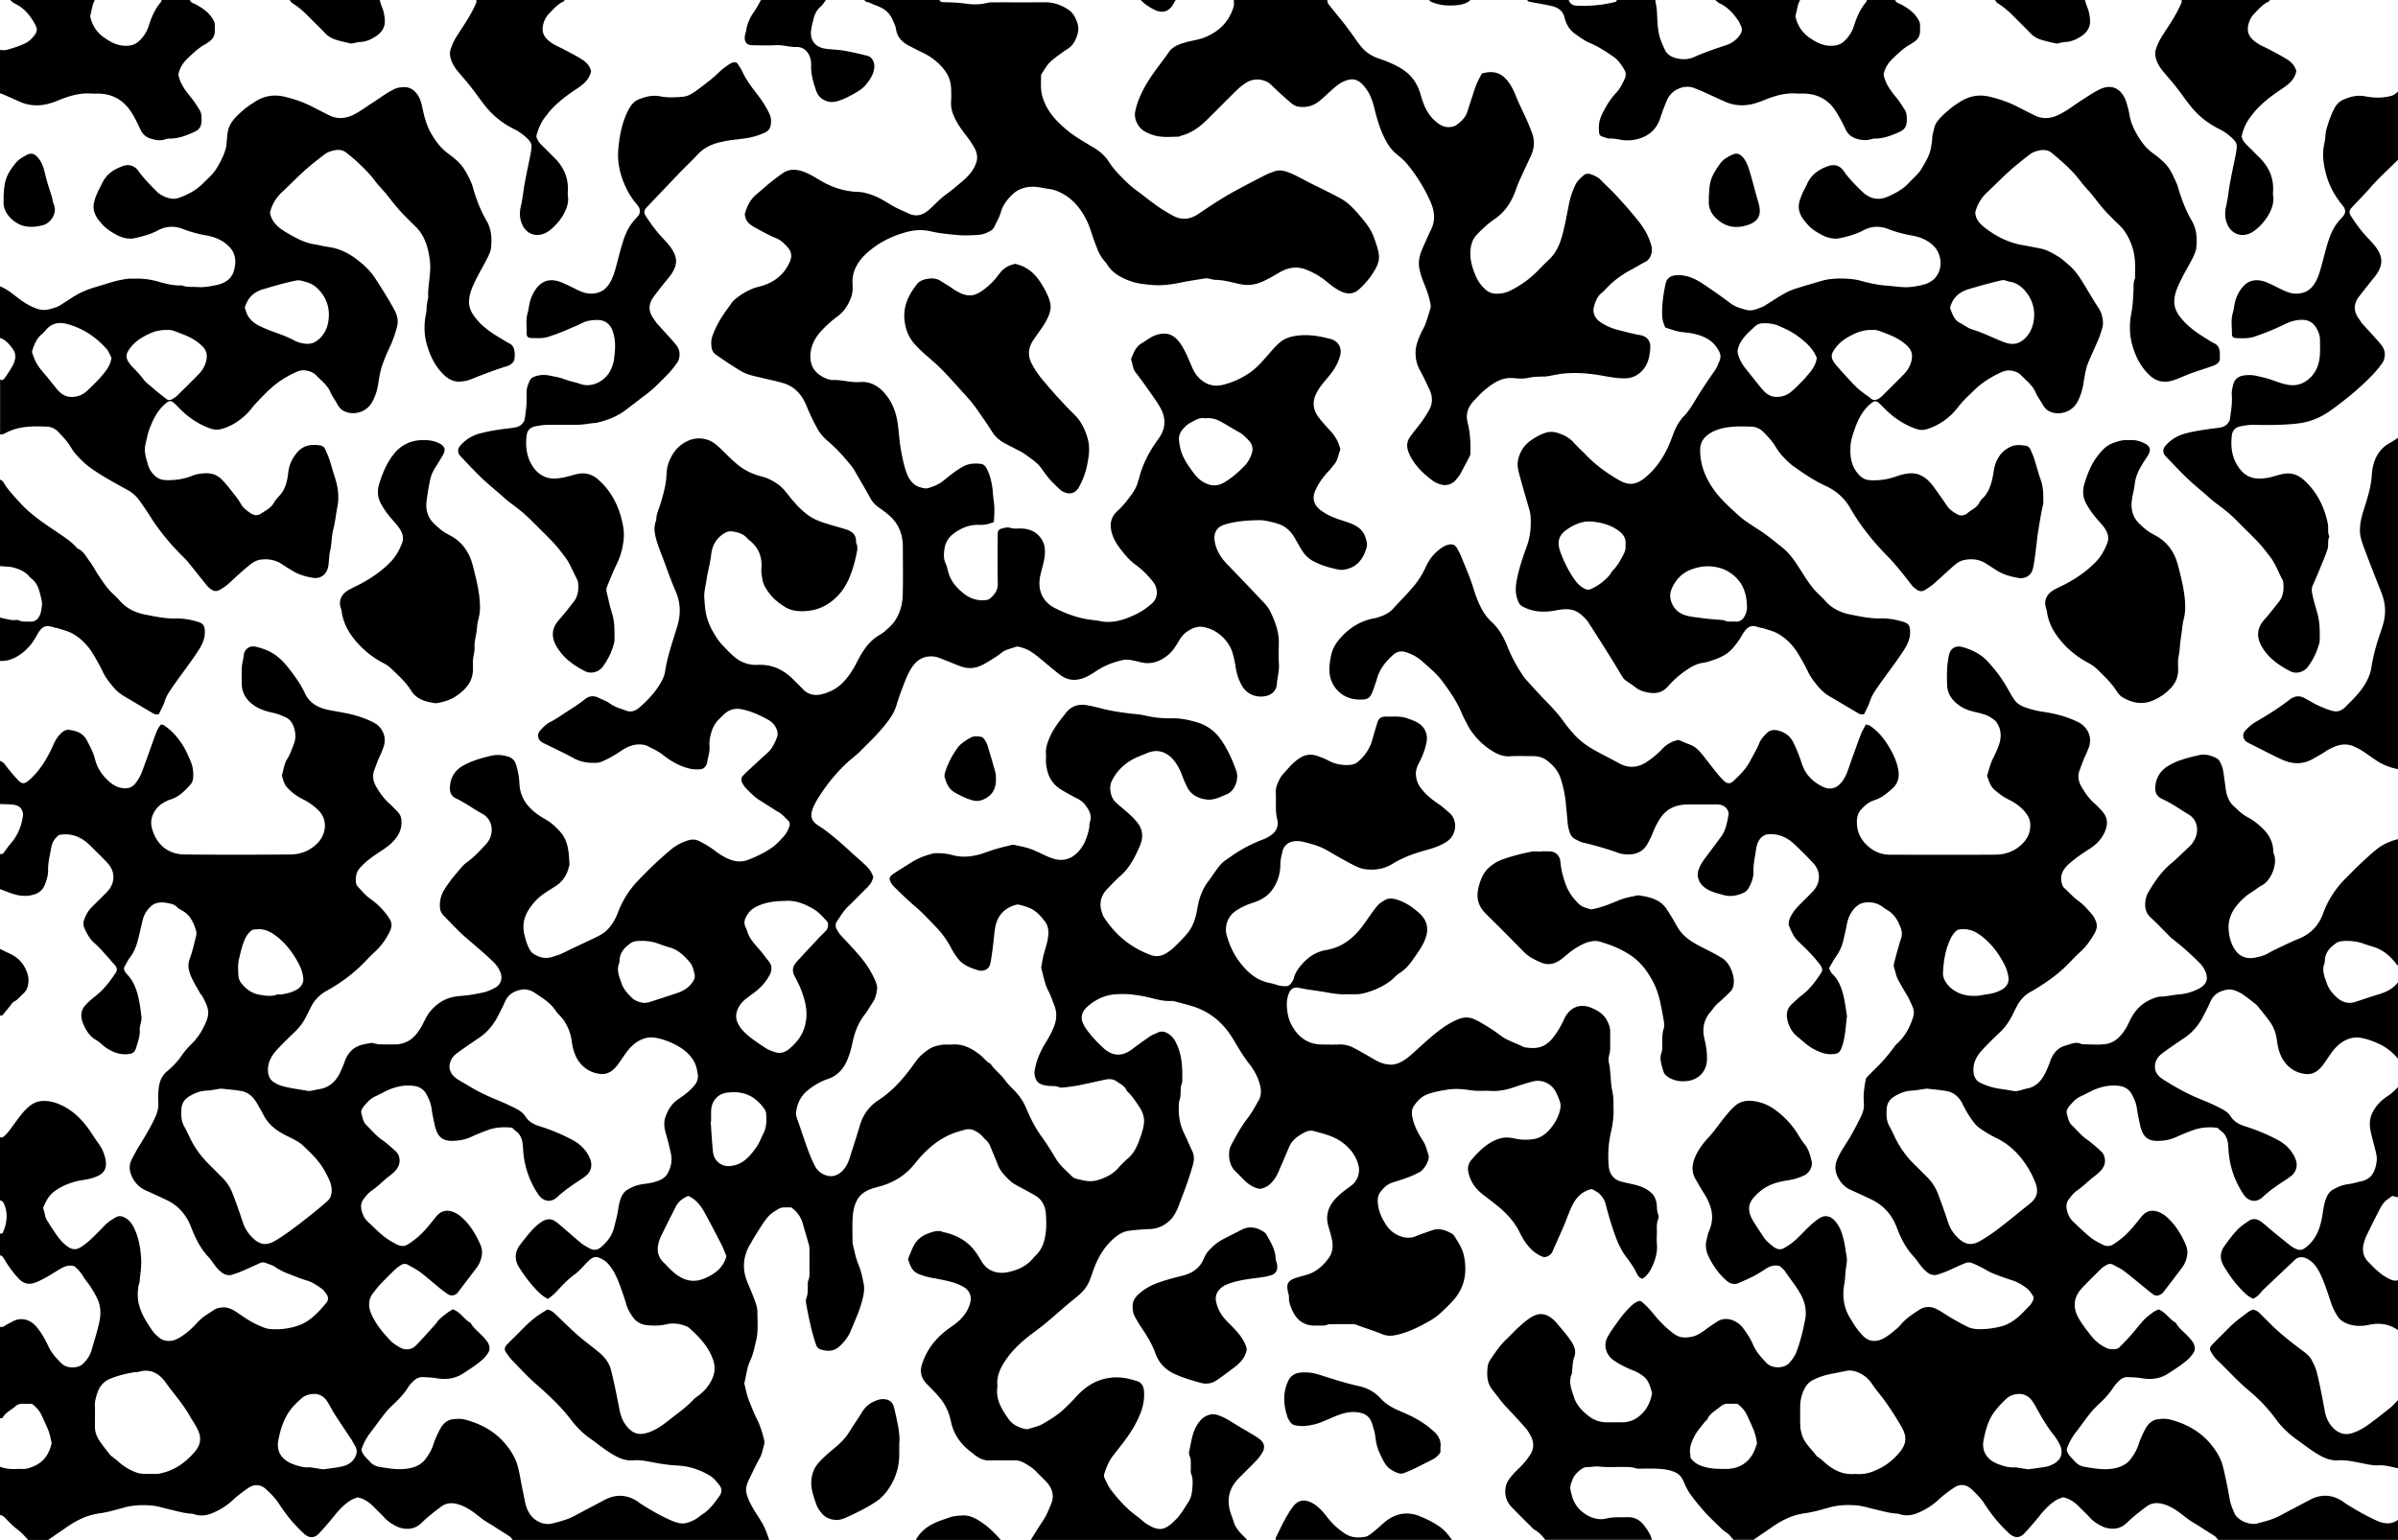
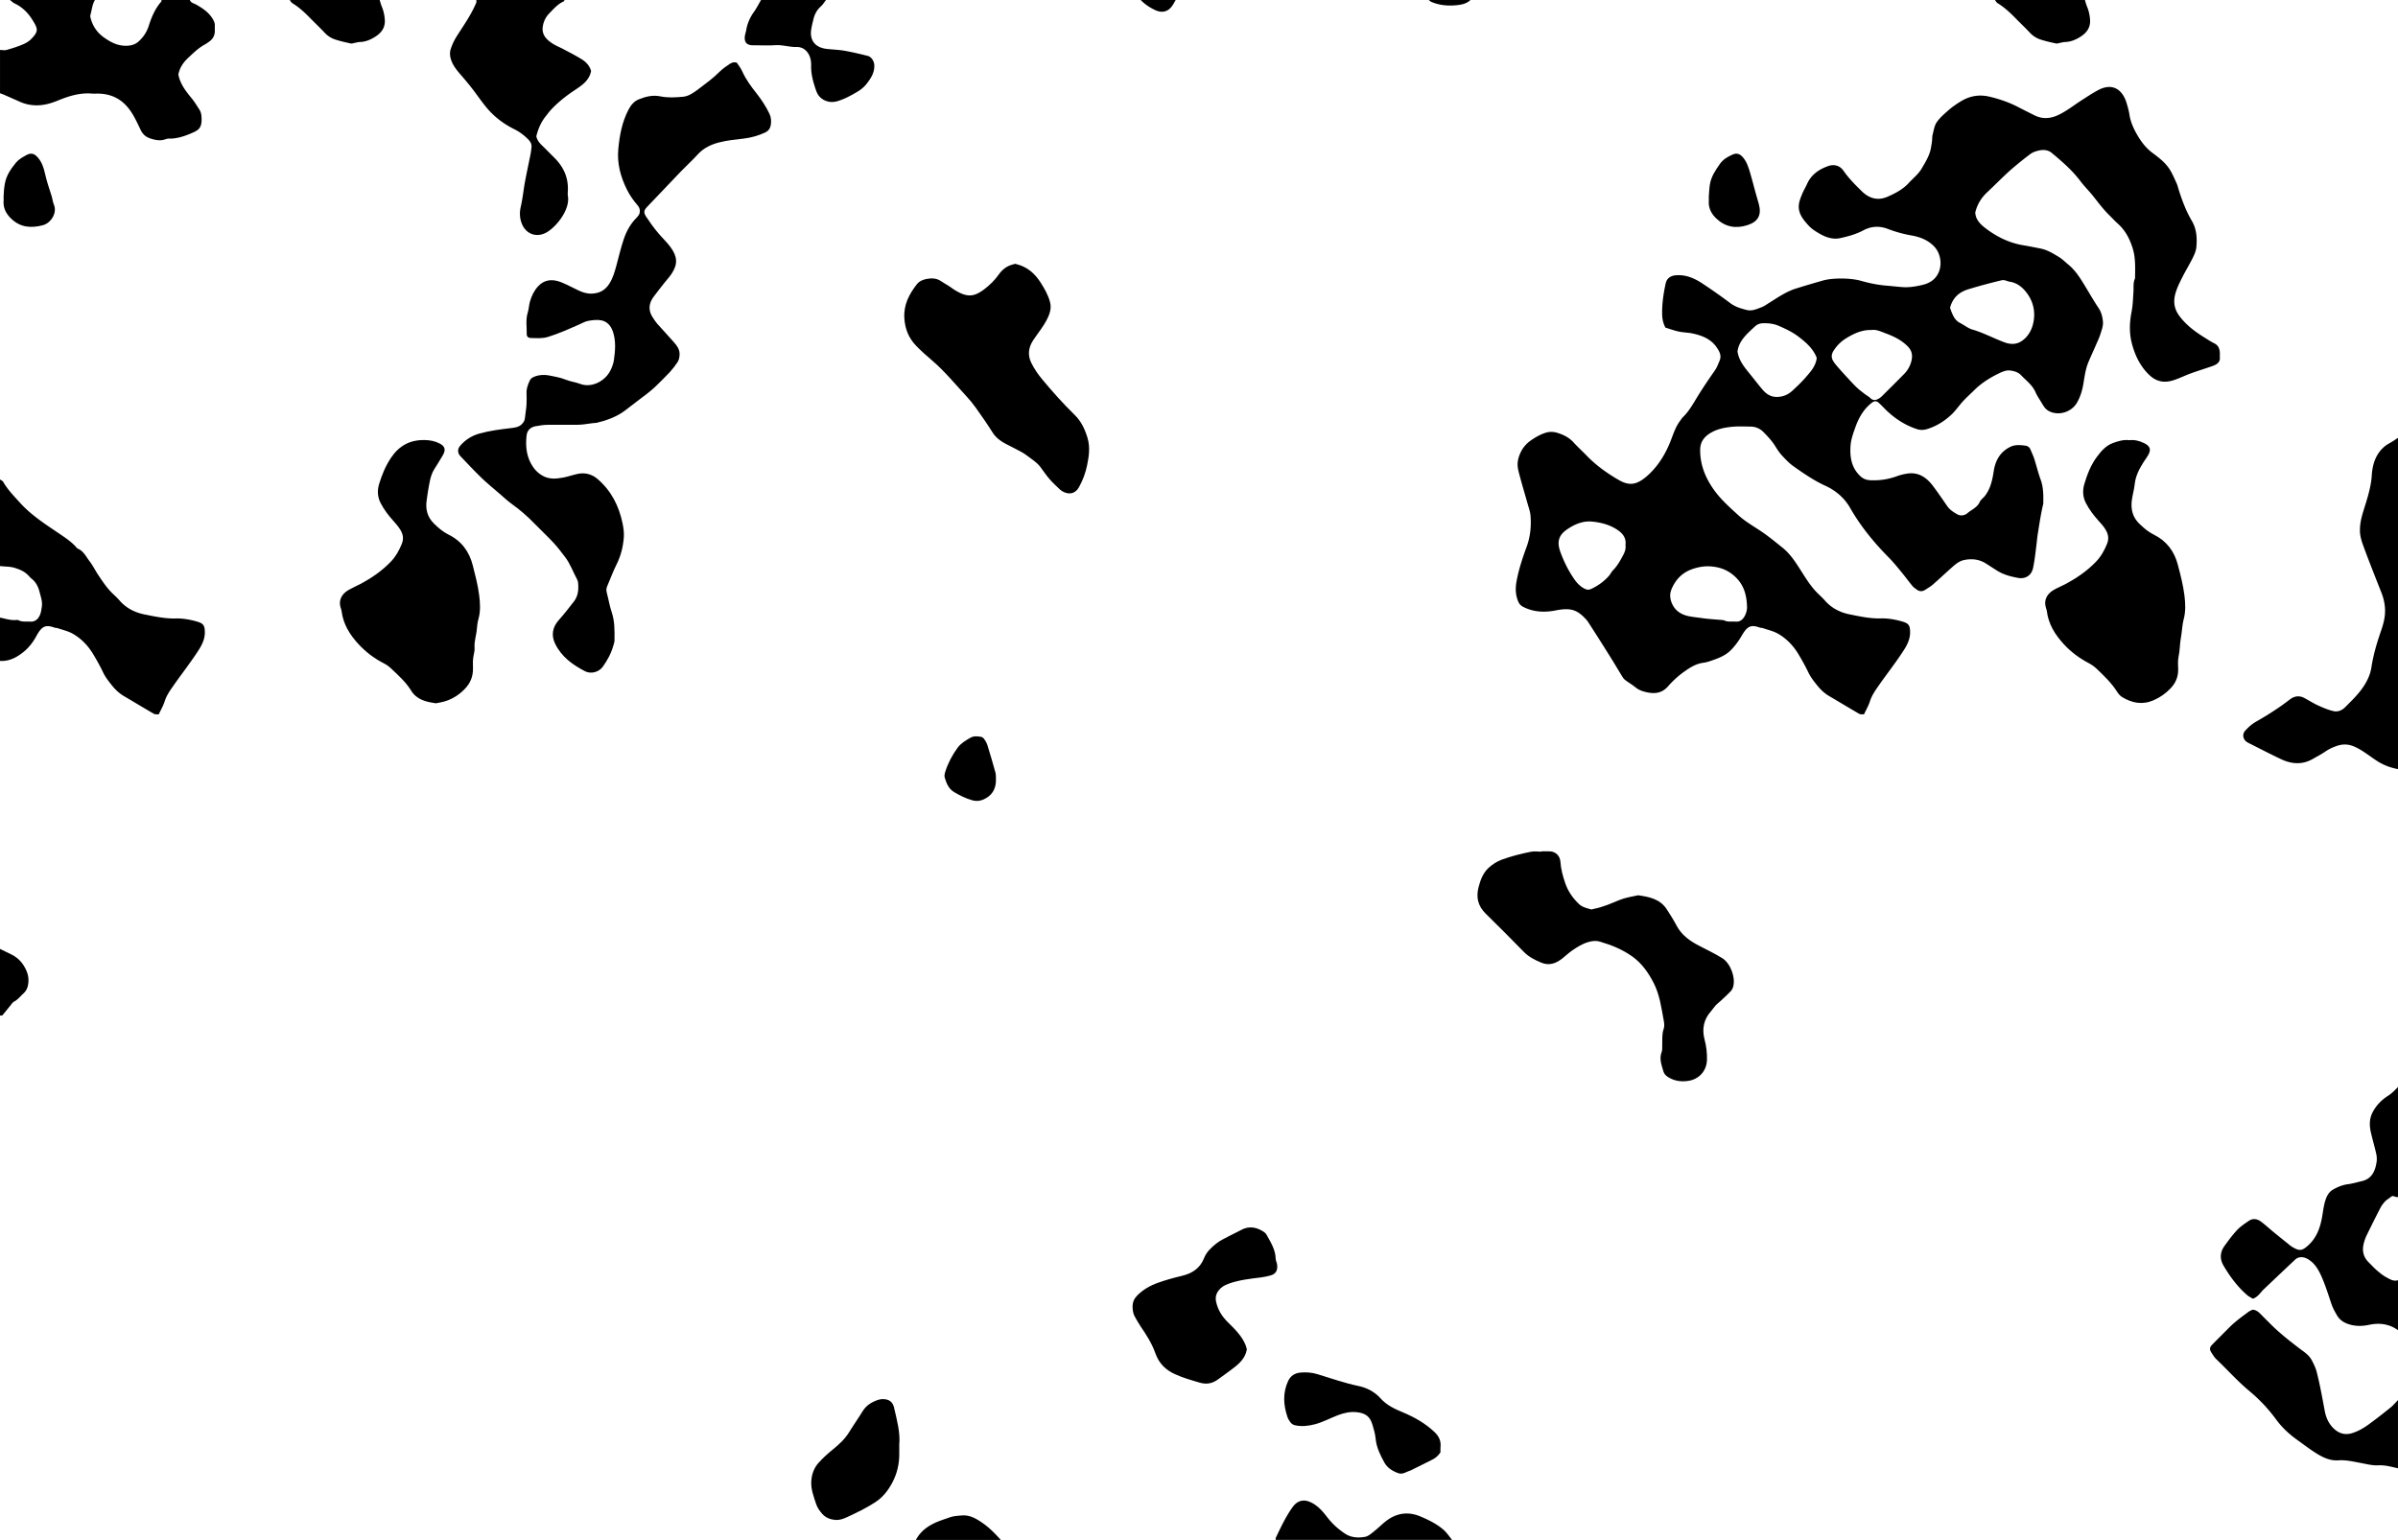
<svg xmlns="http://www.w3.org/2000/svg" viewBox="0 0 1440 925">
-   <path d="M564 0c.47.41.89 1.12 1.41 1.19 1.48.2 2.99.15 4.48.2 3.14.11 6.24.26 9.39.71 4.37.63 8.93.82 13.38-.33 1.27-.33 2.63-.36 3.95-.36 10.33-.03 20.67.03 31-.03 5.18-.03 9.85 1.72 14.01 4.46 2.76 1.81 4.32 4.9 5.39 8.14.94 2.82.5 5.54-.46 8.14-1.04 2.81-2.56 5.34-5.23 7.1-3.17 2.08-6.24 4.34-9.23 6.68-2.78 2.18-4.54 5.24-6.4 8.18-.26.41-.56.91-.55 1.37.07 3.95-.42 7.85.64 11.86 2.44 9.2 8.43 15.53 15.51 21.3 5.05 4.11 10.75 7.13 16.22 10.53 3.3 2.06 6.15 4.59 8.18 7.79 3.07 4.84 7.06 8.79 11.11 12.72 1.9 1.84 3.97 3.51 6.1 5.07 5.73 4.2 11.12 8.87 17.3 12.44 1.58.91 3.12 1.88 4.75 2.7 5.11 2.55 9.95 1.78 14.58-1.3 3.86-2.57 7.69-5.18 11.61-7.66 3.36-2.12 6.77-4.18 10.26-6.08 6.13-3.33 12.32-6.54 18.53-9.73 1.61-.83 3.35-1.42 5.05-2.06 2.42-.91 4.81-.8 7.28 0 4.63 1.49 8.75 3.97 13.02 6.17 3.52 1.82 7.11 3.5 10.65 5.29 3.25 1.65 6.54 3.25 9.7 5.06 4.7 2.7 8.18 6.84 11.63 10.84 2.99 3.48 5.87 7.24 7.53 11.64 1.22 3.23 2.41 6.53 3.06 9.91.56 2.92.06 5.81-1.42 8.66-2.56 4.92-5.88 9.08-9.93 12.84-3.63 3.37-7.51 3.78-12.75.83-2.72-1.53-5.18-3.55-7.62-5.53-3.65-2.96-7.74-5.21-12.05-6.88-5.36-2.07-10.62-1.17-15.6 1.69-3.45 1.98-6.86 4.08-10.5 5.66-4.28 1.85-8.68 2.51-13.53 1.42-4.79-1.08-9.6-2.44-14.62-2.53-2.09-.04-4.15-1.22-6.35-.85-4.72.78-9.45 1.45-14.13 2.43-5.87 1.22-11.79 2.03-17.76 1.47-4.26-.4-8.67-.8-12.64-2.23-5.43-1.95-10.68-4.63-13.98-9.86-.79-1.25-1.83-2.35-2.75-3.52-2.49-3.19-3.64-7.03-5.07-10.71-1.49-3.85-2.47-7.93-4.24-11.64-3.33-6.99-7.88-13.11-14.87-16.88-2.45-1.32-5.2-2.47-7.92-2.78-3.61-.41-7.1-1.56-10.82-1.35-4.51.26-8.29 1.62-11.6 4.85-3.16 3.09-5.59 6.39-6.81 10.75-.84 2.99-2.57 5.74-3.9 8.6-.93 1.99-2.98 2.71-4.67 3.52-1.87.9-4.14 1.17-6.26 1.28-3.66.19-7.35.32-10.99 0-5.42-.48-10.89-.98-16.17-2.22-5.23-1.23-10.22-.81-15.18.6-6.73 1.91-13.15 4.74-18.78 8.89-4.12 3.03-8.04 6.5-10.54 11.15-1.67 3.1-2.59 6.39-2.48 10.01.09 2.95.32 5.9-.79 8.86-1.72 4.6-4.13 8.55-8.13 11.51a72.68 72.68 0 0 0-6.47 5.41c-3.89 3.64-7.38 7.57-9.01 12.86-1.05 3.43-1.22 6.97-.28 10.25 1.2 4.16 4.44 6.95 8.41 8.66 1.5.64 3.21 1.19 4.8 1.13 5.34-.18 10.49 1.6 15.86 1.19 7.19-.56 12.38 3.19 16.43 8.61 3.63 4.85 5.5 10.4 6.35 16.47.74 5.23.98 10.51 1.93 15.69.84 4.53 1.7 9.12 3.24 13.43 1.46 4.08 3.86 7.82 8.53 9.09 1.4.38 3.04.84 4.35.47 3.17-.9 6.26-2.04 8.96-4.16 4.15-3.26 8.13-6.75 12.94-9.17 3.21-1.62 6.41-1.59 9.71-1.32 1.46.12 2.71.99 3.52 2.45 2.03 3.69 3.04 7.7 3.62 11.79.39 2.77.46 5.56.88 8.36.62 4.06.31 8.27.07 12.34-3.01 1.31-5.86 1.87-8.88 1.76-6.09-.23-11.38 2.1-16 5.79-2.77 2.21-4.44 5.45-4.87 8.97-.33 2.74-.56 5.62.73 8.34.7 1.48 1.08 3.13 1.47 4.73 1.38 5.61 4.91 9.79 9.24 13.25 4 3.2 8.68 4.83 13.94 4.01.63-.1 1.34-.3 1.81-.69 2.91-2.39 5.01-5.07 4.9-9.27-.22-8.83-.07-17.66-.07-26.5 0-1.17 0-2.33.03-3.5.03-1.52.79-2.51 2.27-2.87 1.71-.42 3.23-1.11 5.26-.46 2.13.69 4.61.26 6.94.38 3.93.21 7.47 1.38 10.24 4.36 3.26 3.5 4.05 7.46 3.48 12.24-.48 4-1.74 7.73-2.61 11.58-1.9 8.44 1.16 15.72 8.67 19.57 7.42 3.81 15.2 6.48 23.56 7.29 1.96.19 3.89.72 5.86.93 6.86.73 13.08-1.49 19.13-4.36 3.46-1.64 6.56-3.78 9.5-6.29 4.51-3.84 4.01-9.66.67-13.7-3.03-3.68-6.43-7.16-10.39-10.01-2.14-1.54-4.08-3.45-5.79-5.47-3.3-3.91-6.57-7.92-8.1-12.91-1.55-5.06-1.22-9.67 3.1-13.63 2.91-2.67 5.46-5.8 7.82-8.99 2.05-2.78 3.99-5.73 4.72-9.25.07-.32.34-.59.41-.9 2.1-9.03 6.41-16.99 11.83-24.4 4.26-5.82 4.65-11.99 1.28-18.22-1.95-3.62-4.45-6.95-6.82-10.34-2.65-3.79-5.33-7.58-8.2-11.2-1.76-2.22-1.72-4.96-2.66-7.4-.28-.73.37-1.89.74-2.79 1.2-2.91 2.53-5.61 5.5-7.35 3.13-1.83 5.87-4.25 9.51-5.24 5.64-1.54 10.01-.17 13.95 5.66 2.98 4.42 4.84 9.4 6.96 14.25 1.62 3.71 3.99 6.77 7.6 8.88 3.57 2.09 7.38 2.25 11.09 1.31 5.47-1.38 10.62-3.71 15.37-6.89 4.34-2.91 7.72-6.76 11.11-10.64 2.51-2.87 4.96-5.9 7.91-8.26 2.99-2.38 6.88-3.34 10.65-3.76 6.49-.71 12.89.39 19.16 2.04 4.89 1.29 7.21 5.43 5.8 10.35-1.24 4.35-3.49 8.19-6.38 11.69-2.84 3.43-5.87 6.7-7.88 10.79-2.59 5.26-1.79 10.01 1.56 14.43 2.2 2.9 4.74 5.54 7.16 8.26 2.81 3.15 4.91 6.65 5.77 11.04-1.22 2.84-1.47 6.26-3.73 8.89-1.08 1.25-2.02 2.63-3.17 3.81-3.37 3.5-6.16 7.36-8.13 11.82-2.06 4.66-.91 8.67 3.14 11.78 3.73 2.86 8.02 4.6 12.46 6.05 3.28 1.06 6.59 1.99 9.58 3.92 3.72 2.4 5.17 5.99 5.79 9.98.24 1.52-.38 3.27-.95 4.79-1.95 5.22-5.27 9.18-10.91 10.61-1.58.4-3.35.71-4.91.4-5.52-1.09-10.94-2.58-15.91-5.37-2.98-1.68-5.13-4.13-6.83-7.01-1.43-2.43-2.77-4.91-4.22-7.32-2.31-3.85-5.64-6.66-9.89-7.92-3.77-1.11-7.77-2.21-11.64-2.11-6.89.17-13.87.61-20.53 2.77-4.77 1.54-6.53 5.47-5.5 10.53 1.11 5.46 3.94 9.76 7.77 13.57.35.35.71.7 1.06 1.06 7 7.33 14.03 14.64 20.97 22.03 1.35 1.43 2.57 3.09 3.43 4.85 2.94 5.97 5.26 12.14 5.17 18.97-.05 4.17-.23 8.35.05 12.5.29 4.21-.97 8.21-1.25 12.34-.23 3.53-2.72 6.06-6.26 6.93-5.57 1.36-11.42-.74-14.35-5.55-2.16-3.56-3.48-7.45-4.1-11.61-.46-3.08-1.1-6.18-2.04-9.14-2.19-6.88-9.27-14.06-18.13-15.18-2.15-.27-4.72.38-6.65 1.43-2.55 1.39-4.92 3.14-6.58 5.88-2.04 3.37-3.99 6.92-7.12 9.52-4.85 4.04-10.25 5.98-16.59 4.43-2.08-.51-4.16-1.06-6.28-1.36-1.47-.21-3.05-.28-4.47.05-5.33 1.25-10.41 3.06-15.09 6.11-2.87 1.87-5.74 3.82-9.14 4.94-4.67 1.53-8.93.99-12.76-1.77-4.01-2.9-7.74-6.21-11.56-9.37-3.84-3.17-7.64-6.39-12.65-7.58-.94-.23-2.08-.61-2.88-.3-2.9 1.12-6.06 1.53-8.64 3.59-2.58 2.05-5.43 3.77-8.26 5.5-3.57 2.18-7.31 4-11.66 3.67-1.46-.11-2.96-.38-4.33-.88-3.26-1.19-6.44-2.6-9.69-3.83-2.16-.82-4.32-1.89-6.56-2.16-5.56-.66-9.89 1.43-13.16 6.21-2.67 3.91-4.21 8.24-5.86 12.56-1.36 3.55-2.62 7.15-3.72 10.78-1.38 4.56-4.07 8.2-7.03 11.86-4.63 5.71-9.92 10.74-15.09 15.9-2.22 2.21-4.8 4.06-7.11 6.19-6.86 6.34-12.72 13.49-17.64 21.45-1.49 2.42-2.86 4.82-3.68 7.55-1.01 3.39-.22 6.17 2.63 8.23 1.87 1.36 3.89 2.52 5.72 3.93 5.13 3.93 10 8.15 14.75 12.56 3.03 2.81 6.24 5.44 9.22 8.33 1.96 1.9 3.5 3.99 4.41 6.81-.49 2.49-1.88 4.66-3.84 6.57-3.7 3.6-7.22 7.4-11.01 10.91-2.85 2.65-4.71 5.98-6.9 9.09-1.13 1.6-1.04 3.48-.03 5.17.76 1.28 1.56 2.58 2.57 3.65 3.42 3.61 6.82 7.24 10.11 10.99 3.98 4.55 7.35 9.41 9.83 14.87.87 1.92 1.8 4.18 1.56 6.14-.33 2.7-.95 5.54-2.58 7.95-1.68 2.46-3.09 5.12-4.92 7.46-3.88 4.95-5.96 10.62-7.25 16.67-.89 4.2-2 8.33-3.95 12.22-2.36 4.72-5.96 8.03-10.86 9.68-4.65 1.57-8.73 4.04-12.41 7.12-3.97 3.32-6.06 7.84-6.66 12.93-.18 1.55.39 3.28.95 4.81 3.38 9.15 5.87 18.63 10.34 27.37 1.03 2.01 2.41 3.44 4.36 4.59 3.73 2.21 7.78 2.08 11.02-.6 2.66-2.2 4.31-5.04 5.34-8.26 2.16-6.77 4.35-13.53 6.38-20.33 1.93-6.47 5.79-11.47 11.37-15.11 7.78-5.07 13.81-11.83 19.32-19.17 2.08-2.78 3.9-5.78 6.58-8.08 2.65-2.28 5.38-4.44 8.92-5.19 1.28-.27 2.57-.63 3.87-.72 1.82-.12 3.67.08 5.5-.06 6.61-.49 11.87 2.54 16.77 6.39 2.08 1.63 3.54 4 6.05 5.14 2.32 3.71 6.07 6.18 8.55 9.68 1.77 2.49 3.89 4.54 5.97 6.66 3.06 3.11 5.31 6.58 7.03 10.68 2.49 5.95 5.43 11.73 9.29 17.02 3.11 4.27 5.84 8.84 8.61 13.36 2.48 4.05 6.18 6.94 9.44 10.24 1.58 1.6 3.88 1.69 5.95 2.25 3.64.97 7.18.92 10.75-.33 4.13-1.45 7.93-3.34 10.91-6.69 1.88-2.11 3.86-4.17 6.02-6 3.05-2.57 4.87-5.93 6.26-9.48 1.38-3.53 2.69-7.18 3.27-10.89.56-3.61-.48-7.22-2.56-10.36-2.29-3.45-4.52-6.96-7.64-9.77-1.05-2.91-3.78-4.08-6.03-5.71-2-1.44-4.33-1.65-6.69-1.15-5.48 1.16-10.93 2.43-16.43 3.52-2.91.58-5.87.89-8.82 1.26-.81.1-1.77.2-2.47-.12-2.23-1.01-4.58-.61-6.87-.9-3.15-.4-6.37-1-7.54-4.63-.4-1.22-.77-2.61-.59-3.84.89-6.33 3.29-11.96 6.97-17.9 1.74-2.82 3.33-5.78 4.59-8.84 1.74-4.25 2.09-8.68.33-13.09-1.1-2.77-2.01-5.64-3.38-8.26-2.34-4.47-3.14-9.37-4.46-14.13-.04-.16-.07-.33-.04-.49.49-2.58.87-5.19 1.53-7.73.96-3.67 2.27-7.19 2.68-11.05.34-3.15-.04-6.1-1.73-8.39-2.54-3.44-5.43-6.8-9.58-8.51-1.97-.82-4.05-1.39-6.13-1.91-.75-.19-1.67-.05-2.44.18-6.15 1.91-10.13 5.83-11.69 12.24-.55 2.28-.73 4.54-.97 6.84-.53 5.24-1.19 10.48-2.12 15.67-.7 3.9-4.04 5.57-7.95 4.3-4.12-1.34-8.24-2.83-11.1-6.29-1.68-2.02-3.15-4.28-4.38-6.6-2.65-5.03-5.92-9.57-9.91-13.6-3.75-3.79-7.31-7.82-11.37-11.24-4.46-3.75-8.6-7.81-12.76-11.87-1.46-1.42-2.63-2.98-3.13-5.03.14-1.66 1.35-2.57 2.62-3.38 3.76-2.41 7.52-4.84 11.34-7.16 3.57-2.17 7.49-3.6 11.5-4.66 1.88-.49 3.97-.4 5.94-.26 2.13.15 4.28.48 6.34 1.04 6.33 1.72 12.47.94 18.56-1.11 2.67-.9 5.31-1.88 8.01-2.66 3.01-.87 6.07-1.57 9.11-2.31.47-.11 1.02-.15 1.49-.04 3.21.75 6.5 1.29 9.59 2.39 3.42 1.21 6.66 2.96 9.99 4.42 2.58 1.13 5.16 2.11 8.09 2.19 3.94.1 7.11-1.39 9.85-4.01 4.39-4.19 6.34-9.59 7.48-15.36.19-.97-.05-2.07.28-2.96 1.62-4.35-.39-7.71-2.88-10.9-1.34-1.72-3.14-2.9-5.12-3.88-2.96-1.48-5.84-3.12-8.7-4.79-4.51-2.63-7.48-6.49-8.75-11.58-.35-1.43-.68-2.89-.78-4.35-.13-1.99.07-4-.06-6-.21-3.26.78-6.18 1.99-9.13 2.43-5.93 6.43-10.83 10.36-15.72 3.16-3.94 7.74-5.09 12.62-4.18 4.54.85 8.98 2.18 13.5 3.1 3.55.72 7.15 1.2 10.74 1.7 3.27.46 6.63.5 9.82 1.26 5.53 1.31 11.07 1.92 16.73 1.77 5.17-.13 10.15.98 15.1 2.45 6.49 1.93 11.33 5.89 14.98 11.47 3.65 5.58 6.38 11.58 8.54 17.9 1.6 4.69-.95 11.92-5.87 13.86-3.86 1.52-7.5 3.61-11.86 3.11-5.25-.6-9.54-2.75-11.96-7.7-1.09-2.23-2.1-4.51-2.93-6.84a32.083 32.083 0 0 0-4.39-8.29c-3.56-4.83-9.28-8.04-16.18-5.26-3.99 1.61-8.15 3.13-11.67 5.51-4.25 2.88-7.75 6.8-10.03 11.55-1.77 3.7-.76 9.6 2.23 12.49 2.74 2.64 5.81 4.93 8.59 7.53 1.92 1.79 3.83 3.69 5.3 5.84 2.63 3.84 2.89 8.28.69 13.24-2.89 6.54-6.01 12.95-11.61 17.8-2.77 2.39-5.24 5.12-7.8 7.75-4.11 4.22-5.15 9.11-3.11 14.65.23.62.34 1.3.68 1.84 6.84 10.89 16.18 18.68 28.29 23.21 3.68 1.38 6.82.71 9.87-1.24 1.66-1.06 3.26-2.3 4.67-3.68 2.62-2.55 5.24-5.13 7.57-7.94 3.58-4.33 5.16-9.63 6.06-15.03 1-5.98 2.88-11.47 6.59-16.33 2.5-3.29 4.63-6.88 7.32-9.99 1.69-1.96 4.06-3.36 6.22-4.89 6.12-4.35 12.72-7.78 19.75-10.41.93-.35 1.8-.86 2.68-1.34 4.41-2.4 6.54-5.87 5.38-10.68-1.27-5.31-.56-10.59-.84-15.87-.16-3.1 1.07-5.83 2.47-8.49.46-.87 1.02-1.72 1.68-2.46 3.44-3.82 6.62-7.92 11.24-10.48 3.1-1.71 6.35-1.82 9.62-.67 2.18.77 4.39 1.57 6.41 2.68 4.08 2.24 8.37 2.99 12.96 2.71 1.93-.12 3.59-.72 5.01-1.93 4.14-3.53 7.07-7.87 8.55-13.15.98-3.49 2.03-6.97 3.08-10.44.71-2.35 2.28-3.54 4.79-3.5 4.47.08 9.02-.53 13.32 1.07 2.63.97 5.46 1.89 7.59 3.6 3.28 2.63 4.61 6.53 3.8 10.69-.79 4.04-2.2 7.94-4.13 11.65-1.12 2.17-2.29 4.65-2.27 6.98.02 2.86.76 5.82 2.58 8.37 2.94 4.1 6.72 7.22 10.84 10 2.48 1.67 4.68 3.67 6.92 5.65 4.69 4.14 4.46 12.95-1.86 17.12-4.29 2.84-9.05 4.16-13.77 5.47-6.61 1.84-12.95 4.28-18.72 7.83-5.3 3.26-10.88 3.98-16.68 3.18-2.86-.39-5.66-1.85-8.29-3.22-4.84-2.52-9.55-5.3-14.28-8.04-3.77-2.18-7.86-3.48-12.04-4.55-2.24-.57-4.45-1.18-6.84-1.03-4.09.27-7.05 2.3-7.98 6.24-.6 2.55-1.23 5.09-1.26 7.81-.05 5.93-1.83 11.45-5.58 16.1-2.77 3.44-6.61 5.52-10.78 6.85-3.82 1.22-7.41 2.81-10.7 5.13-4.7 3.33-6.68 9.31-5.05 14.86 1.56 5.31 3.75 10.29 6.99 14.76 4.89 6.73 10.76 12.12 19.38 13.62 1.78.31 3.47 1.07 5.24 1.47 1.12.25 2.3.23 3.46.33 1.7.14 2.85-.82 3.74-2.08.57-.81 1.12-1.71 1.36-2.66.96-3.86 3.29-6.74 5.96-9.59 3.69-3.94 8.27-6.53 13.3-7.36 8.41-1.4 14.74-5.75 20.04-11.95 2.57-3 4.69-6.4 7.03-9.6 1.37-1.87 2.68-3.8 4.23-5.5.98-1.08 2.32-1.84 3.55-2.66 2.38-1.59 4.69-1.52 7.53-.69 5.45 1.6 9.92 4.74 13.91 8.37 4.14 3.76 5.67 8.66 3.72 14.47-1.63 4.85-4.62 8.77-7.43 12.84-2.26 3.27-4.74 6.31-8.26 8.46-2.09 1.27-3.63 3.41-5.63 4.86-5.15 3.74-10.91 6.23-17.13 7.59-1.13.24-2.3.31-3.46.33-2.17.05-4.33-.03-6.5.03-4.83.13-9.52-.92-14.25-1.68-2.93-.47-5.87-.85-8.8-1.32-1.62-.26-3.23-.62-4.85-.9-2.96-.51-4.74.54-5.89 3.3-1.59 3.85-1.41 7.89-.8 11.79.56 3.55 1.92 6.9 4.08 10.01 4.12 5.93 9.56 8.95 16.73 8.97 3.33 0 6.67.13 10-.03 3.27-.16 6.29.66 9.09 2.13 4.25 2.24 8.4 4.66 12.55 7.08 2.76 1.61 5.63 2.65 8.87 2.87 3.19.21 5.87-.93 8.43-2.52 1.54-.95 3-2.08 4.36-3.28 3.61-3.17 7.11-6.47 10.74-9.63 5.39-4.69 10.99-9.09 17.67-11.84 3.18-1.31 6.55-1.4 9.67.04 3 1.38 5.84 3.13 8.65 4.88 2.53 1.57 4.96 3.31 7.35 5.08 4.19 3.1 9.26 4.39 13.78 6.82 7.02 1.1 12.34.86 17.69-6.05 2.45-3.17 4.47-6.58 6.13-10.21.34-.76.69-1.52 1.12-2.23 3.64-6.14 9.65-7.88 16.3-4.84 3.46 1.58 6.71 3.6 8.57 7.23 1.07 2.09 1.97 4.17 1.96 6.56-.01 3.5.04 7-.02 10.5-.02 1.14-.18 2.32-.51 3.41-.6 1.98-.56 3.89-.06 5.88.35 1.43.44 2.93.59 4.4.4 3.94.45 7.96 1.29 11.8.5 2.32.66 4.57.71 6.89.03 1.17-.04 2.34.01 3.5.23 5.17-.64 10.19-1.75 15.21-1.4 6.36-1.68 12.86-1.15 19.31.38 4.59 2.76 8.12 7.57 9.37 2.39.62 4.81 1.14 7.22 1.68 3.92.88 7.6 2.2 10.67 4.98 2.26 2.05 3.14 4.62 3.41 7.47.17 1.81.04 3.62.8 5.38.36.85.45 2.1.1 2.93-1.24 2.9-.76 5.9-.85 8.87-.06 2-.16 4.01.02 6 .39 4.25-.5 8.28-2.12 12.12-1.47 3.48-3.24 6.87-6.62 8.93-1.75-.54-2.62-1.69-3.28-3.08-1.71-3.62-4-6.83-6.42-10.02-4.05-5.34-6.27-11.64-8.35-17.93-1.5-4.54-2.79-9.15-3.99-13.77-1.2-4.62-4.27-7.3-8.38-9.06-5.63 1.2-9.15 4.87-11.52 9.56-2.08 4.12-3.51 8.57-5.33 12.83-2.16 5.02-4.47 9.97-6.63 14.99-.64 1.49-1.64 2.39-3.09 3.05-1.16.53-2.16.51-3.33.03-4.16-1.71-7.19-4.75-9.74-8.28-1.45-2-2.64-4.21-3.74-6.44-1.86-3.76-4.28-7.03-7.16-10.09-4.47-4.76-9.76-8.47-14.85-12.43-4.77-3.7-7.89-8.42-8.83-14.37-.4-2.51.72-4.96 2.33-6.81 4.5-5.16 9.36-9.97 16.08-12.24 3.23-1.09 6.55-.9 9.81-.14 3.79.88 7.66.86 11.4.25 4.22-.69 7.56-3.45 10.18-6.68 2.39-2.94 4.24-6.32 5.26-10.08.54-1.99.69-3.95 0-5.86-.72-2.02-1.5-4.05-2.52-5.93-2.63-4.85-8.24-7.38-13.52-6.04-3.52.89-6.99 1.98-10.43 3.17-4.9 1.69-9.83 2.89-15.08 2.54-2.49-.17-5 0-7.5-.04-2.15-.03-4.26-.33-6.4-.64-3.76-.54-7.7-.71-11.44-.17-4.21.6-8.45 1.35-12.51 2.85-3.64 1.35-6.13 3.96-8.19 6.99-1.69 2.48-1.34 5.32-.63 8.16 1.18 4.74 3.53 8.93 6.14 12.94 1.68 2.59 2.22 5.5 3.22 8.27 1 2.76-2.33 8.85-5.49 10.5-2.2 1.15-4.46 2.21-6.79 3.08-3.09 1.16-6.26 2.13-9.42 3.12-3.37 1.06-5.67 3.58-7.56 6.25-1.03 1.45-1.3 3.63-1.17 5.63.35 5.48 2.64 10.17 5.74 14.56 3.25 4.59 10.79 8.5 17.09 5.78 3.19-1.37 6.52-2.4 9.79-3.56 4.31-1.53 8.15-.07 11.85 1.99.69.39 1.31 1.08 1.73 1.77 2.31 3.81 4.79 7.47 5.65 12.05 1.88 10.05.18 19.02-6.92 26.71a113.95 113.95 0 0 1-7.76 7.63c-1.95 1.75-4.19 3.25-6.48 4.54-3.47 1.95-7.02 3.83-10.69 5.35-3.19 1.32-6.54 2.38-9.92 3.04-2.38.46-4.89.32-7.34-.67-4.44-1.8-9.02-3.27-13.54-4.86-1.25-.44-2.51-1.14-3.78-1.17-4.99-.1-9.99.02-14.98.06-2.36 1.22-4.9.66-7.37.79-7.27.37-11.91-3.26-14.67-9.69-.98-2.28-1.84-4.58-1.73-7.17.05-1.12-.35-2.27-.6-3.39-1.03-4.53-.29-6.81 5.09-8.49 2.36-.74 4.78-1.3 7.12-2.09 5.24-1.77 9.12-5.42 12.28-9.75 2.73-3.74 2.71-8.07 1.62-12.42-.56-2.24-1.19-4.46-1.84-6.68-1.79-6.12-.24-11.41 3.89-16.1 2.77-3.14 6.14-5.56 9.49-8 4.22-3.08 5.98-8.14 4.51-13.16-1.61-5.48-4.99-9.65-9.48-13.03-5.17-3.89-11.34-5.27-17.39-6.92-2.24-.61-4.41.35-6.21 1.34-3.48 1.93-6.72 4.31-8.37 8.22-1.74 4.11-3.48 8.23-5.27 12.32-.93 2.13-1.77 4.35-3.05 6.27-2.15 3.21-4.78 5.97-9.37 6.62-3.61-.64-6.9-2.71-9.72-5.65-1.62-1.68-3.26-3.34-4.95-4.95-4.14-3.95-4.65-11.62-2.45-15.71 2.99-5.56 5.92-11.09 9.85-16.1 2.54-3.24 4.46-6.97 6.55-10.54 1.88-3.22 1.72-6.64.73-10.11-1.25-4.37-3.38-8.35-6.15-11.85-3.63-4.57-6.53-9.56-9.49-14.53-5.72-9.63-13.53-16.7-24.33-20.12-3.77-1.19-7.62-2.13-11.45-3.14-.63-.17-1.33-.18-1.98-.15-4.2.2-8.18-.91-12.2-1.9-7.12-1.75-14.36-2.72-21.68-2.06-5.89.54-11.06 2.99-15.63 6.87-4.77 4.05-5.29 8.17-1.28 13.88 2.97 4.24 6.52 7.98 10.32 11.46 5.61 5.15 11.34 5.15 17.09.84 3.57-2.68 7.19-5.3 10.87-7.82 1.34-.92 2.94-1.45 4.42-2.18 3.17-1.58 5.75-.26 8.11 1.73 1.93 1.63 3 3.77 4 6.16 3 7.13 3.02 14.53 2.83 22.01-1.67 3.56-.23 7.63-1.84 11.2-.67 6.72-.02 13.22 3.04 19.39 1.69 3.41 3.09 6.97 4.77 10.39 1.34 2.71 1.27 5.38.52 8.2-2.31 8.64-5.61 16.93-8.76 25.27-1.1 2.9-2.68 5.88-4.83 8.04-3.29 3.32-7.45 5.36-12.4 5.53-4.29.14-8.59.51-12.84 1.09-3.17.43-5.87 2.14-8.3 4.19-5.87 4.96-9.68 11.3-12.34 18.41-1.04 2.78-1.89 5.66-3.12 8.35-1.61 3.53-4.26 6.3-7.26 8.73-1.41 1.14-2.82 2.28-4.22 3.44-6.74 5.59-13.08 11.66-20.19 16.84-6.97 5.07-13.6 10.7-18.43 17.96-2.94 4.41-5.31 9.25-4.77 14.89.03.33.05.67 0 1-1.14 7.58 2.74 13.48 6.7 19.23 2.23 3.23 5.76 4.9 9.53 5.88.78.2 1.72.27 2.47.04 3-.95 6.21-1.6 8.85-3.18 4.24-2.53 8.5-5.04 12.2-8.52 2.65-2.49 5.18-4.99 7.62-7.7 7.11-7.89 15.98-12.33 26.87-11.44 3.09.25 6.17 1.08 9.17 1.96 3.22.96 4.34 2.95 4.62 6.22.65 7.82-2.24 14.56-5.95 21.17-3.59 6.4-8.3 11.93-12.73 17.7-2.46 3.2-3.92 6.91-5.14 10.7-.24.74-.27 1.76.05 2.43 1.22 2.53 2.33 5.21 4.03 7.4 4.58 5.9 9.54 11.48 15.7 15.85 1.88 1.34 3.48 3.1 5.42 4.33 8.2 5.23 11.49 3.77 17.82-2.57 3-3 5.13-6.89 7.5-10.49 1.67-2.54 2.18-5.56 2.36-8.51.17-2.78.41-5.62-.72-8.38-.47-1.16-.15-2.63-.21-3.96-.1-2.31.28-4.64-.78-6.88-.39-.83-.37-2.01-.15-2.95 1.21-5.29 1.7-10.78 4.69-15.56 1.83-2.93 3.99-5.22 7.44-6.12 1.67-.44 3.18-.4 4.86.15 2.7.9 5.18 2.12 7.58 3.64 4.05 2.56 8.24 4.92 12.35 7.4 1.84 1.11 3.73 2.17 5.41 3.5 3.01 2.39 3.36 5.35 1.13 8.7-1 1.51-2.1 2.99-3.36 4.29-3.47 3.6-7.09 7.06-10.58 10.64-5.59 5.73-7.18 12.48-4.85 20.12.62 2.05 1.45 4.05 2.08 6.1 1.4 4.53 5.04 7.34 8.03 10.66h-130c1.58-2.51 3.15-5.03 4.73-7.54 1.42-2.24 2.99-4.39 4.24-6.72s2.22-4.81 3.25-7.25c2.23-5.26.65-9.72-3.04-13.66-1.82-1.95-3.81-3.73-5.63-5.68-2.19-2.34-4.87-3.97-7.62-5.51-1.77-.99-3.61-1.51-5.69-1.46-4.83.11-9.67-.13-14.49.08-3.76.16-6.76-1.27-9.57-3.47-.52-.41-.99-.89-1.53-1.28-6.54-4.75-10.92-10.84-12.6-18.9-1.01-4.86-2.96-9.32-6.15-13.38-2.6-3.3-5.58-6.14-8.45-9.12-3.2-3.31-4.11-7.24-2.8-11.43a40.71 40.71 0 0 1 4.36-9.45c3.49-5.54 8.28-9.89 13.68-13.58 5.19-3.56 9.34-7.91 11-14.23.98-3.73-.43-7.29-3.8-9.29-4.79-2.84-10.15-3.84-15.5-4.91-2.42-.48-4.89-.81-7.26-1.5-7.35-2.15-8.3-3.13-10.8-10.24.26-.76.48-1.57.81-2.32 1.07-2.42 1.92-5 3.35-7.2 2.24-3.46 5.65-5.46 9.61-6.69 2.46-.77 4.77-1.35 7.25-.23.58.27 1.31.21 1.94.39 6.15 1.72 11.59 4.45 15.93 9.45 2.11 2.43 3.71 5.13 5.29 7.79 3.86 6.51 10.52 7.71 16.38 6.34 5.74-1.35 11.02-3.71 14.8-8.57.3-.39.69-.73 1.06-1.06 4.28-3.95 5.75-9.19 6.34-14.67.37-3.46.27-7.01.02-10.49-.34-4.65-2.18-8.66-6.38-11.12-3.57-2.09-7.27-3.97-10.88-5.98-1.29-.72-2.65-1.44-3.73-2.42-3.33-3.03-6.49-6.19-8.09-10.59-1.19-3.26-2.63-6.42-3.92-9.64-.68-1.71-1.48-3.32-2.87-4.6-1.47-1.36-2.69-3.01-4.29-4.18-2.43-1.77-5.13-3.04-8.31-2.16-1.59.44-3.18.87-4.75 1.36-10.73 3.39-18.78 10.6-25.54 19.1-5.21 6.56-11.63 10.68-19.38 13.15-2.35.75-4.8 1.24-7.11 2.1-3.84 1.43-6.93 3.8-8.67 7.68-1.38 3.06-1.94 6.33-2.13 9.6-.25 4.48-.07 8.99-.06 13.49 0 .83-.02 1.69.18 2.48 1.02 3.99 1.7 8.07 3.31 11.9s2.48 7.88 3.24 11.91c.42 2.21.22 4.66-.23 6.89-1.51 7.5-4.76 14.42-7.67 21.43-1.47 3.54-3.89 6.53-6.74 9.15-3.35 3.08-7.19 3.01-11.18 1.81-1.46-.44-2.32-1.44-2.89-3.08-2.68-7.83-4.26-15.91-5.81-23.99-.24-1.28-.33-2.79.13-3.95.94-2.44.74-4.9.81-7.38.03-.99-.12-2.1.26-2.96.94-2.09.7-4.24.72-6.39.03-3.83.03-7.66 0-11.5 0-1.16.01-2.36-.29-3.46-1.12-4.14-2.44-8.22-3.54-12.36-1.1-4.19-3.32-7.56-7.11-10.27-1.4 0-3.06-.09-4.71.03-.96.07-2.02.28-2.82.79-2.08 1.32-4.34 2.57-5.98 4.35-2.12 2.29-3.79 5-5.5 7.64-2.06 3.2-4.02 6.47-5.91 9.77-4.02 7.06-4.59 14.4-1.55 21.96 1.55 3.84 3.24 7.62 4.64 11.51.78 2.15 1.52 4.47 1.52 6.72-.02 5.78.64 11.58-.81 17.35-1 4-1.67 8.07-3.48 11.83-2.04 4.22-2.33 8.9-3.51 13.35-.08.3-.01.67.07.98.73 2.87 1.24 5.83 2.26 8.59 1.61 4.34 3.37 8.65 5.42 12.79 1.79 3.6 2.89 7.39 3.9 11.21.33 1.25.49 2.76.11 3.94-.81 2.5-1.1 5.13-2.43 7.52-2.27 4.06-4.24 8.29-6.27 12.48-1.23 2.54-2.41 5.31-1.97 8.06.43 2.7 1.65 5.36 2.95 7.81 1.86 3.5 4.14 6.78 6.2 10.18 2.06 3.41 3.37 7.15 4.65 10.9h-154c-.65-.74-1.18-1.66-1.97-2.2-2.74-1.85-5.61-3.5-8.35-5.34-2.88-1.93-5.97-3.46-8.73-5.65-3.74-2.97-7.55-5.97-12.1-7.7-4.05-1.53-8.2-1.87-11.85.86-3.97 2.96-7.91 6.02-11.46 9.46-2.85 2.77-5.83 4.14-9.79 3.83-1.87-.15-3.56-.49-5.24-1.31-2.86-1.4-5.48-3.03-7.65-5.43-2-2.22-4.24-4.23-6.33-6.39-2.7-2.78-5.76-4.9-9.68-5.74-1.35.56-2.81.96-4.06 1.72-3.86 2.37-6.92 5.6-9.75 9.11-3.02 3.73-6.12 7.39-9.4 10.88-2.87 3.05-5.98 2.89-9.08.06-5.78-5.29-10.7-11.31-14.92-17.87-2.1-3.26-4.79-5.94-7.56-8.56-3.32-3.14-7.13-3.54-10.87-.96-3.26 2.24-6.5 4.6-9.36 7.31-3.44 3.26-7.36 5.63-11.62 7.52-3.73 1.65-7.59 2.31-11.59.93-.46-.16-.96-.27-1.45-.3-4.48-.24-8.76-1.54-13.09-2.52-3.69-.84-7.36-2.09-11.1-2.4-5.6-.47-11.23-.26-16.76 1.3-4.75 1.34-9.55 2.73-14.42 3.4-7.09.97-13.22 3.87-19 7.83-3.95 2.71-7.89 5.42-11.83 8.13h-12c-1.36-1.44-2.65-2.96-4.11-4.31-1.57-1.46-3.34-2.69-4.93-4.13-1.6-1.45-3.1-3.02-4.6-4.58-.95-.98-1.97-1.78-3.37-1.98v-29c3.3 1.27 6.72 1.61 10.22 1.39.99-.06 1.99-.06 2.98 0 2.73.15 5.2-.74 7.62-1.83 5.55-2.5 8.58-7.01 10.07-12.71.12-.47.24-1 .13-1.46-.51-2.23-.89-4.52-1.69-6.65-1.09-2.93-2.52-5.72-3.76-8.6-1.34-3.11-3.25-5.74-6.38-7.92-1.49 0-3.31.08-5.12-.02-1.76-.1-3.45.39-4.63 1.46-2.54 2.31-5.94 3.67-7.7 6.89-.2.36-1.15.31-1.76.46v-55c.64 0 1.36.21 1.89-.02 1.05-.45 1.97-1.22 3-1.72 2.07-1 4.11-2.42 6.3-2.74 4.86-.73 8.64 1.61 11.58 5.38 2.56 3.28 4.59 6.86 6.32 10.64 1.89 4.14 4.89 7.43 8.13 10.58 3.16 3.07 9.79 2.96 12.78.04 2.45-2.39 4.25-5.08 5.17-8.34 1.62-5.7 3.49-11.35 4.68-17.14.86-4.2.85-8.63-.93-12.72-1.12-2.57-2.52-5.04-4.02-7.41-1.58-2.51-3.58-4.76-5.12-7.29-1.41-2.32-3.2-4.19-5.09-5.72-4.01-1.09-6.98.77-9.98 2.6-4.23 2.57-8.37 5.28-13.03 7.13-4.09 1.63-7.34.92-10.33-2.24-3.43-3.63-6.31-7.63-8.8-11.94-.61-1.06-1.28-1.91-2.56-2.07v-13c.6-.09 1.6 0 1.73-.31 2.52-5.75 3.41-11.62.8-17.62-.49-1.13-1.24-1.93-2.53-2.07v-38c1.07.54 1.89.09 2.69-.62 2.64-2.33 4.48-5.31 6.56-8.09 2.38-3.18 4.67-6.44 7.67-9.12 2.15-1.93 4.57-3.35 7.43-3.73 3.69-.49 7.32.22 10.71 1.56 6.79 2.7 12.23 7.33 16.7 13 2.76 3.49 4.99 7.41 7.62 11.01 1.99 2.73 3.28 5.65 4.01 8.97 1.16 5.27-.32 8.67-5.25 10.7-1.52.63-3.12 1.13-4.72 1.48-2.73.6-5.56.84-8.24 1.6-4.62 1.31-8.92 3.16-12.85 6.22-3.12 2.42-4.54 5.52-6.01 8.8-.19.43-.36 1.07-.18 1.45 1.04 2.26.85 4.91 2.36 7.01.87 1.21 1.53 2.56 2.37 3.79 2.88 4.2 5.44 8.56 9.78 11.68 2.8 2.02 5.17 2.1 7.76.54 2.11-1.28 4.09-2.84 5.9-4.52 3.05-2.83 5.95-5.83 8.85-8.82 1.88-1.93 4.12-3.32 6.41-4.66 1.54-.91 2.99-.97 4.72-.24 2.77 1.17 4.52 3.16 5.89 5.73 3.26 6.13 4.31 12.85 4.71 19.59.27 4.58-.59 9.22-.97 13.83-.04.48-.39.93-.48 1.41-.69 3.79-.89 7.66-.03 11.38 1.44 6.21 4.86 11.55 8.49 16.7 1.04 1.47 2.48 2.7 3.88 3.87 1.42 1.18 3.09 1.77 5.01 1.9 3.59.26 6.37-1.34 9.17-3.25 3.47-2.36 6.41-5.28 9.23-8.32 2.88-3.09 6.53-5.08 9.97-7.36 1.04-.69 2.47-.89 3.75-1.08 3.7-.55 6.77 1 9.72 3.04 4.22 2.93 8.48 5.82 13.24 7.83 1.97.83 4.02 1.8 6.1 1.99 5.82.53 11.63-.13 17.15-2.01 7.2-2.46 12.13-7.97 16.87-13.56 1.42-1.68 1.53-3.67.08-5.51-.82-1.04-1.55-2.24-2.59-2.98-2.82-2.01-5.66-4.04-9.07-5.04-1.9-.56-3.79-1.2-5.63-1.93-4.77-1.88-9.66-3.45-13.9-6.51-1.3-.94-3.07-1.19-4.56-1.9-1.47-.7-2.83-.73-4.3-.05-3.15 1.46-6.33 2.88-9.5 4.29-2.11.94-4.28 1.69-6.46 2.44-3.72 1.28-6.24-.51-8.43-2.61-2.48-2.37-4.18-5.54-6.52-8.08-4.67-5.1-7.67-11.03-10.11-17.45-2.79-7.34-7.62-13.18-14.91-16.63-4.19-1.98-8.42-3.89-12.64-5.81-4.14-1.88-6.88-5.06-8.53-9.23-1.14-2.89-1.28-5.88.05-8.68 1.49-3.14 3.21-6.19 5.03-9.15 3.22-5.23 6.37-10.49 9.01-16.05 1.44-3.03 2.42-6.15 2.19-9.58-.13-1.99-.13-4 0-6 .31-4.83 1.1-9.31 5.27-12.76 3.29-2.72 6.32-5.84 8.78-9.48 1.83-2.73 4.13-5.19 6.46-7.53 2.86-2.87 5.02-6.14 6.81-9.73 3.86-7.72 3.41-10.21-.78-18.2-.3-.58-.89-1.01-1.22-1.58-1.79-3.17-3.76-6.27-5.26-9.58-1.63-3.6-2.78-7.29-1.21-11.44 1.51-4 2.45-8.21 3.51-12.37.36-1.41.76-3.05.37-4.36-1.49-4.97-3.57-9.65-8.49-12.33-1.16-.63-2.36-1.31-3.26-2.24-1.27-1.29-2.94-1.7-4.47-2.03-3.95-.85-8.02-1.1-11.23 2.02-2.01 1.96-3.64 4.33-4.41 7.09-.8 2.85-1.38 5.76-2.07 8.64-1.23 5.15-2.37 10.3-5.75 14.64-1.31 1.68-2.18 3.7-3.29 5.54-.61 1-.33 1.96.11 2.84.36.73.91 1.39 1.48 1.98 4.66 4.93 6.27 11.15 7.45 17.54.45 2.43.64 4.9 1.03 7.34.43 2.72-.88 5.2-1 7.84 0 .17-.02.33 0 .5.28 3.74-1.1 7.16-2.1 10.64-.86 2.99-2.25 3.76-5.53 3.99-4.71.33-8.8-1.36-12.59-3.88-2.06-1.37-3.73-3.36-5.86-4.57-4.2-2.38-6.42-6.24-8.08-10.4-1.4-3.51-1.38-7.26 1.3-10.3 1.85-2.1 4-3.99 6.22-5.7 5.08-3.92 8.82-8.97 12.32-14.22.87-1.3.72-2.89-.39-4.17-2.61-3-5.22-6-7.9-8.93-1.46-1.6-2.96-3.18-4.6-4.58-2.74-2.35-4.34-5.4-5.84-8.57-.84-1.77-.99-3.44-.38-5.28 1.01-3.04 2.58-5.7 4.87-7.95 2.96-2.93 5.93-5.86 8.83-8.84 2.26-2.32 3.72-5.03 3.91-8.37.22-3.77-1.39-6.8-3.81-9.4-3.18-3.41-6.58-6.61-9.87-9.93-5.21-5.26-11.3-8-18.91-6.61-2.59 1.93-4.19 4.33-4.76 7.75-.73 4.39-1.92 8.69-1.83 13.19.06 3.03-.78 5.86-1.86 8.66-1.29 3.34-3.53 5.36-7.09 6.33-3.16.86-6.1.86-9.27.22-3.77-.76-7.2-2.38-10.78-3.65C0 527 0 520 0 513c.6-.06 1.49.11 1.77-.22 1.56-1.89 2.84-4.03 4.47-5.85 4.3-4.82 6.59-10.48 7.54-16.78.35-2.32-.99-5.18-3.09-6.06-1.18-.49-2.5-.75-3.78-.85-2.3-.18-4.61-.17-6.91-.25v-26c1.2.55 2.19 1.18 3.06 2.35 2.37 3.18 4.93 6.24 7.65 9.13 2.55 2.7 4.04 2.53 6.78.14 6.66-5.83 11.02-13.25 14.53-21.19 1.1-2.48 2.41-4.69 4.27-6.59 1.43-1.46 3.18-2.68 5.28-2.4 4.38.59 8.4 1.95 10.62 6.32 1.8 3.55 3.81 7.03 4.76 10.93 1.35 5.54 4.29 9.95 8.52 13.72 1.8 1.6 3.76 2.89 5.93 3.53 3.46 1.02 7.12.97 9.67-2.08 1.67-2 3.07-4.37 4.01-6.8 2.9-7.56 5.46-15.25 8.29-22.84.8-2.13 1.7-4.31 3.33-6.01.62.12 1.19.09 1.57.34 4.77 3.14 8.42 7.3 11.48 12.1 1.89 2.96 3.16 6.17 4.58 9.33 1.38 3.11 1.86 6.31 1.71 9.69-.08 1.76-.57 3.36-1.66 4.59-3.43 3.86-7.03 7.52-12.22 9.06-1.41.42-2.76 1.17-4.05 1.91-5.45 3.14-8.46 9.39-6.9 15.2 2.49 9.3 9.09 15.75 19.66 15.85 21.16.21 42.33.17 63.5 0 6.29-.05 11.87-2.26 16.46-6.96 4.48-4.58 6.8-13.57-.03-19.99-2.7-2.54-5.63-4.61-8.92-6.23-3.61-1.79-6.79-4.12-9.5-7.11-1.87-2.07-2.36-4.69-3.13-7.21 1.07-3.29 1.3-6.89 3.21-9.85 1.82-2.83 2.77-5.97 4-9.02 1.12-2.77 1.09-5.69.48-8.35-.73-3.17-2.13-6.24-5.61-7.77-2.44-1.07-4.86-2.07-7.46-2.63-3.74-.79-7.39-1.88-10.64-3.96-4.9-3.14-7.98-7.41-8.06-13.45-.04-3.33-.11-6.67.04-10 .11-2.29.9-4.49 1.1-6.83.34-4.01 3.54-6.34 7.33-5.43 3.04.73 6.1 1.73 8.85 3.19 4.45 2.37 8 6.03 11.04 9.95 3.54 4.56 7 9.24 9.43 14.57 2.63 5.74 7.45 8.73 13.41 10.05 3.7.82 7.46 1.37 11.18 2.11 5.86 1.17 11.5 2.9 16.86 5.68 5.44 2.81 8 9.08 5.88 14.7-.58 1.55-1.09 3.14-1.83 4.61-1.49 2.98-2.53 6.11-3.69 9.21-1.44 3.84-.58 7.13 1.34 10.38 2.12 3.59 4.56 6.92 7.69 9.73 1.61 1.45 3.08 3.05 4.61 4.58 1.33 1.32 2.31 2.85 2.55 4.74.8 6.21-2.05 11.03-6.38 14.91-3.06 2.74-6.73 4.78-10.09 7.19-3.2 2.3-6.25 4.69-8.8 7.83-1.42 1.75-1.85 3.58-1.98 5.45-.12 1.71-.2 3.78 1.13 5.2 2.39 2.55 4.67 5.34 7.49 7.32 3.61 2.53 6.75 5.56 9.37 8.89 4.16 5.28 4.49 7.27.93 13.49-2 3.49-4.43 6.6-7.39 9.33-1.96 1.81-3.83 3.71-5.66 5.65-6.9 7.28-14.86 13.18-23.61 18.02-4.21 2.33-7.31 5.64-9.4 9.94-.8 1.64-1.66 3.26-2.46 4.9-1.69 3.45-3.83 6.57-6.63 9.26-3.84 3.7-7.69 7.4-11.29 11.33-3.45 3.76-5.76 8.11-5.19 13.49.26 2.45 1.32 4.5 3.39 5.83 1.38.89 2.91 1.68 4.48 2.16 5.23 1.57 10.67 2.13 16.02 3.12.94.17 1.97-.11 2.95-.27.97-.16 1.92-.52 2.9-.63 6.12-.74 10.42-4.04 13.14-9.44 1.19-2.36 2.24-4.82 3.11-7.31 1.62-4.67 4.53-8.09 9.23-9.71 2.16-.74 4.48-1.06 6.75-1.46.6-.11 1.28.22 1.93.34.97.18 1.94.5 2.91.52 3.5.06 7 .06 10.5 0 .98-.02 1.96-.27 2.92-.49 5.43-1.28 8.82-5.08 11.5-9.61 2.02-3.41 3.34-7.19 6.07-10.26 3.27-3.67 6.93-6.36 11.75-7.71 4.03-1.13 8.18-1.02 12.25-1.72 2.59-.45 5.22-.88 7.77-1.49 2.39-.57 4.72-1.63 6.87-2.84 3.51-1.97 4.53-5.74 2.93-9.46-.93-2.17-2.2-4.04-3.9-5.72-5.32-5.24-11.09-9.95-16.72-14.84-4.77-4.14-9.05-8.85-13.48-13.38-1.43-1.46-2.08-3.29-2.14-5.42-.1-3.78.87-7.19 2.9-10.35 2.15-3.35 4.49-6.56 7.12-9.55 1.97-2.24 3.76-4.8 6.14-6.48 4.42-3.11 7.96-7.09 11.57-10.95 4.91-5.24 4.87-14.4-2.38-18.33-5.21-2.82-10-6.48-15.42-9.01-2.75-1.29-3.99-3.38-3.91-6.32.16-5.92 2.65-10.48 7.88-13.45 5.1-2.9 10.62-4.45 16.29-5.86 3.95-.99 7.49-.71 11.18.53 2.23.75 3.6 2.32 4.31 4.47 1.24 3.78 1.93 7.72 2.11 11.64.37 8.23 4.66 13.97 10.98 18.52 2.54 1.83 5.45 3.18 7.93 5.08 2.21 1.7 4.25 3.7 6.03 5.85 4.5 5.45 4.73 12.16 5.1 18.77.04.79-.31 1.6-.52 2.39-1.28 4.86-4 8.61-8.3 11.28-4.22 2.62-8.52 5.12-11.9 8.9-5.06 5.66-8.24 11.76-6.37 19.78.73 3.11 1.59 6.07 3.08 8.84.54 1 1.28 2.03 2.2 2.64 3.29 2.16 6.83 3.3 10.85 2.19 2.72-.76 5.35-1.64 7.9-2.91 5.95-2.96 11.99-5.7 17.98-8.59 2.53-1.22 5.05-2.38 7.19-4.39 3.38-3.17 5.51-6.99 7.12-11.24 2.74-7.23 6.85-13.61 12.21-19.17 3.01-3.12 6.05-6.21 9.2-9.18 3.13-2.96 6.35-5.83 9.63-8.63 3.31-2.83 7.05-4.93 11.26-6.14 2.14-.61 4.21-.57 6.29.47 3.42 1.72 6.68 3.61 9.71 5.98 2.33 1.82 4.93 3.39 7.62 4.62 4.04 1.86 8.28 2.26 12.56.54 5.1-2.05 10.09-4.37 14.49-7.65 2.64-1.98 4.91-4.52 7.09-7.03 1.17-1.35 1.91-3.12 2.61-4.79.6-1.44.52-2.97-.74-4.15-1.81-1.69-3.35-3.62-5.61-4.9-3.74-2.11-7.24-4.64-10.92-6.85-3.48-2.09-6.21-4.99-8.97-7.85-.79-.82-1.34-1.88-1.9-2.89-.91-1.65-.7-3.19.66-4.53.71-.7 1.38-1.45 2.12-2.12 4.14-3.83 8.28-7.67 12.46-11.45 2.67-2.42 4.11-5.47 5.45-8.76 1.12-2.76.27-4.98-.9-7.03-.94-1.65-2.63-3.11-4.32-4.04-4.93-2.72-10.03-5.05-15.63-6.22-4.25-.89-7.76.16-10.85 3.04-.97.91-1.87 1.9-2.84 2.82-2.62 2.46-4.1 5.45-5 8.96-.64 2.47-1.01 4.89-.81 7.36.26 3.23-.87 6.22-1.36 9.3-.32 2.05-1.5 4.27-4.07 4.5-2.29.21-4.55.13-6.9-.46-5.94-1.5-11.07-4.52-15.74-8.21-2.94-2.33-6.24-3.75-9.48-5.39-.99-.5-2.2-.69-3.33-.78-4.71-.39-8.8 1.43-12.54 4.02-3.29 2.29-6.77 4.19-10.38 5.87-1.03.48-2.17.93-3.28 1.02-5.04.4-9.86-.14-14.44-2.67-5.38-2.97-10.97-5.54-16.47-8.28-.89-.44-1.84-.81-2.66-1.35-2.69-1.78-3.1-4.85-.89-7.22 1.81-1.94 3.65-3.79 6.12-5.04 2.8-1.41 5.42-3.19 8.03-4.94 4.26-2.86 8.7-5.43 12.69-8.7 2.29-1.88 5.14-2.24 7.98-.83 2.38 1.18 5 2.04 7.1 3.6 2.9 2.16 6.28 2.91 9.5 4.17 3.06 1.2 5.76.06 7.85-1.74 5.17-4.45 9.86-9.43 13.22-15.45 1.04-1.86 1.95-3.76 2.29-6 .6-3.89 1.5-7.76 2.55-11.56 1.46-5.25 3.17-10.43 4.77-15.64 2.21-7.2 2.2-14.21-.9-21.28-2.85-6.5-5.13-13.25-7.65-19.9-1.11-2.94-2.31-5.85-3.26-8.84-1.46-4.59-2.74-9.25-.74-14.04-.05-3.59 1.65-6.72 2.62-10.04 1.68-5.7 3.35-11.38 3.54-17.41.08-2.44.51-4.98 1.38-7.26 2.19-5.77 5.74-10.37 11.66-12.96 3.71-1.63 7.28-1.79 11.1-.72 2.99.84 5.3 2.61 7.5 4.67 3.87 3.63 7.43 7.55 11.65 10.87 4.31 3.39 9.03 5.46 14.2 6.74 3.45.86 6.41 2.55 9.31 4.52 3.35 2.28 5.52 5.59 8.03 8.62 3.18 3.84 6.55 7.48 10.7 10.35 4.03 2.79 8.61 4.15 13.19 5.54 3.15.96 6.36 1.77 9.48 2.8 3.44 1.14 5.73 3.26 5.62 7.25-.02.78.53 1.56.64 2.37.13.97.22 1.99.04 2.93-.5 2.58-1.05 5.16-1.75 7.7-2.1 7.56-4.88 14.64-10.77 20.36-6.41 6.24-13.89 8.83-22.54 8.33-2.57-.15-5.36-.79-7.56-2.06-4.01-2.32-7.72-5.27-10.48-9.05-1.72-2.36-3.3-4.81-3.81-7.97-.35-2.14-.8-4.25-.61-6.37.62-7.01-1.65-12.72-7.22-17.08-.65-.51-1.19-1.16-1.78-1.75-2.36-2.36-5.42-3.11-8.55-3.58-2.46-.37-4.44.78-6.37 2.26-3.82 2.93-5.7 6.89-6.2 11.48-.55 5.1-2.04 10.01-2.77 15.04-.57 3.9-1.72 7.76-1.36 11.81.25 2.79.36 5.55.9 8.36 1.1 5.69 3.6 10.59 6.75 15.31 2.34 3.49 5.36 6.33 8.31 9.25 4.42 4.38 9.55 6.96 16 6.65 8.42-.4 15.5 2.75 21.37 8.73 1.87 1.9 3.84 3.71 5.64 5.67 3.15 3.43 7.22 4.29 11.38 3.28 4.67-1.13 8.98-3.21 12.55-6.77 3.48-3.47 6.05-7.43 8.28-11.74 3.2-6.18 6.61-12.25 12.63-16.25 1.52-1.01 3.18-1.85 4.53-3.05 2.09-1.86 4.28-3.75 5.86-6.02 3.29-4.71 4.78-10.2 4.93-15.86.25-9.66.09-19.33.06-29-.02-7.12-2.32-13.34-7.62-18.23-1.94-1.79-4.07-3.4-6.25-4.88-2.39-1.62-4.3-3.53-5.69-6.1-2.45-4.51-5.06-8.93-7.65-13.37-1.17-2-2.24-4.1-3.68-5.89-4.29-5.29-8.8-10.36-14.01-14.82-2.23-1.92-4.43-4.13-5.87-6.66-2.7-4.75-5.09-9.72-7.16-14.78-2.75-6.71-7.11-11.55-14.17-13.58-3.95-1.14-8-1.97-12-2.94-4.33-1.05-8.86-1.76-12.72-4-5.42-3.15-10.61-6.71-15.76-10.31-1.1-.77-1.99-2.38-2.21-3.73-.37-2.25-.43-4.58.35-6.89 2.21-6.53 5.81-12.26 9.89-17.74 1.18-1.59 2.22-3.41 3.72-4.63 4.25-3.44 8.87-6.23 14.31-7.57 8.5-2.08 15.02-6.69 18.65-15 1.38-3.15 1.06-5.87-1.02-8.34-2.03-2.4-4.25-4.63-7.32-5.87-3.99-1.61-7.75-3.7-11.51-5.77-3.23-1.77-6.48-3.52-7.05-7.72-.04-.33-.09-.65-.13-.94 1.26-4.6 3.21-8.74 6.98-11.84 2.81-2.31 5.49-4.8 8.32-7.09 2.44-1.97 4.96-3.85 7.53-5.66 3.75-2.64 8.02-2.38 11.94-1.04 3.72 1.27 7.19 3.42 10.6 5.45 6.97 4.14 14.42 6.6 22.54 6.84 3.03.09 5.85.95 8.66 1.93 4.41 1.54 8.24 4.14 12.24 6.47 3.14 1.83 6.55 3.18 9.86 4.7 4.76 2.19 8.79.5 12.32-2.67 3.33-2.99 6.3-6.36 9.98-8.99 3.35-2.4 6.5-5.1 9.65-7.78 3.83-3.26 7.13-6.9 8.57-11.95.43-1.52.37-2.74.12-4.27-.43-2.59-1.78-4.58-3.1-6.65-2.75-4.32-6.28-8.07-8.8-12.59-2.23-4.01-3.88-7.96-3.54-12.64.19-2.65.1-5.33 0-8-.05-1.3-.31-2.61-.61-3.89-.86-3.66-2.92-6.65-5.46-9.32-3.11-3.26-6.69-5.91-10.77-7.87-2.84-1.37-5.66-2.8-8.45-4.27-4.15-2.18-7.15-5.2-7.81-10.15-.21-1.6-1.05-3.12-1.67-4.66-1.55-3.88-4.19-6.75-8.03-8.44-1.97-.87-4.04-1.51-5.93-2.51-1.13-.6-2.76-.3-3.39-1.81 15 .1 30 .1 45 .1ZM271.9 786.46c4.83 1.79 6.82 6.18 10.7 8.17 1.96 3.59 5.4 5.84 8 8.85 1.07 1.25 2.28 2.52 2.86 4 .5 1.29.75 3.18.16 4.29-1.05 1.99-2.62 3.84-4.34 5.32-3.5 3.02-7.42 5.48-11.31 8-5.16 3.35-10.63 3.71-16.24 2.73-2.67-.47-5.26-.46-7.9-.61-1.95-.11-3.62.69-5 1.91-1.36 1.2-2.72 2.52-3.65 4.05-2.09 3.46-4.76 6.36-7.63 9.15-2.03 1.97-4.15 3.89-5.93 6.08-3.01 3.72-5.73 7.68-8.67 11.46-2.66 3.42-4.78 7.08-5.91 10.98.75 3.26 3.14 4.95 4.97 7.08 1.63 1.89 3.76 2.89 5.99 3.25 5.06.8 10.16 1.75 15.33 1.19 4.74-.52 9.2-1.99 12.19-5.94 2.09-2.75 3.82-5.76 4.89-9.16.94-2.98 2.31-5.87 3.77-8.65 1.51-2.86 3.78-5.34 7-5.95 2.71-.51 5.77-.57 8.4.15 9.28 2.54 17.57 6.96 23.87 14.5 3.31 3.97 6.08 8.34 7.42 13.33 1.37 5.07 2.05 10.33 3.18 15.47.92 4.17 1.34 8.47 3.49 12.33 2.67 4.8 8.59 8.01 13.77 6.75 4.81-1.18 9.63-2.43 14.06-4.83 5.84-3.17 11.75-6.2 17.6-9.33 6.94-3.71 13.65-3.31 20.16 1.03.28.18.49.46.77.64 6.1 4.01 12.42 7.66 19.11 10.59 2.23.98 4.73 1.83 7.11 1.82 2.2 0 4.51-1.01 6.57-2 1.91-.92 3.52-2.45 5.32-3.61 4.3-2.77 7.13-6.88 10.05-10.9 1.54-2.11 1.59-4.48-.05-6.49-1.66-2.05-3.38-4.28-5.57-5.61-6-3.66-12.66-5.85-19.68-6.19-4.99-.24-9.83-.96-14.71-1.91-3.88-.76-7.8-1.56-11.83-1.2-5.46.48-10.01-2.07-14.34-4.84-4.03-2.58-7.72-5.68-11.65-8.42-4.4-3.07-8.05-6.84-11.31-11.09-2.32-3.01-4.78-5.94-7.42-8.68-4.14-4.3-8.53-8.35-13.05-12.28-5.27-4.58-10.01-9.77-14.9-14.78-1.38-1.41-2.54-3.06-3.64-4.7-1.13-1.68-1.02-3.03.34-4.5 1.81-1.95 3.74-3.8 5.63-5.68 4.12-4.1 8.07-8.39 12.83-11.78 2.01-1.43 4.14-2.68 5.93-3.84 2.53.42 3.92 1.83 5.37 3.22 4.21 4 8.27 8.13 12.66 11.97 4.37 3.82 9.08 7.21 13.5 10.94 3.34 2.82 5.7 6.12 6.71 10.1 1.99 7.81 3.53 15.74 5.08 23.65.65 3.29 1.58 6.32 3.57 9.12 3.86 5.42 7.86 6.96 14.12 4.75 2.01-.71 3.97-1.69 5.8-2.8 2.11-1.29 4.12-2.77 6.05-4.32 4.9-3.93 10.15-7.46 14.49-12.09 1.01-1.08 2.24-1.96 3.43-2.84 3.4-2.51 6.1-5.64 7.96-9.42 1.88-3.84 2.35-7.73.87-11.99-2.78-8.04-8.34-13.85-14.47-19.3-.6-.53-1.45-.82-2.21-1.13-3.81-1.53-7.86-1.88-11.74-.93-3.67.9-7.3.79-10.89.52-3.31-.25-6.49-1.68-8.55-4.46-1.85-2.51-3.51-5.18-4.37-8.31-.92-3.34-2.13-6.61-3.3-9.88-1.62-4.51-3.35-8.94-6.34-12.82-1.14-1.48-2.25-2.72-3.88-3.71-4.22-2.57-6.03-2.49-9.54.98-2.61 2.57-4.93 5.55-7.88 7.65-4.26 3.04-7.66 6.9-11.19 10.61-1.51 1.58-3.05 2.86-4.94 4.14-1.37-.91-2.71-1.59-3.8-2.55-3.74-3.32-6.96-7.11-9.87-11.17-1.35-1.88-2.67-3.79-3.87-5.77-2.53-4.18-2.19-8.98.79-12.88.7-.92 1.37-1.86 2.1-2.76 3.22-3.98 6.29-8.07 10.64-10.99 3.29-2.21 6.07-2.43 9.16-.06 2.49 1.91 4.82 4.04 7.21 6.08 2.64 2.26 5.22 4.6 7.94 6.76 1.41 1.12 3.04 2.01 4.64 2.86 2.82 1.51 4.9 1.2 7.22-.82 3.05-2.66 5.64-5.69 7.01-9.54.87-2.47 1.35-5.08 2.04-7.61 1.09-3.97 1.12-8.13 2.67-12.05.86-2.16 1.97-3.88 3.79-5.02 2.68-1.66 5.6-2.87 8.77-3.36 2.28-.35 4.6-.57 6.83-1.16 3.56-.94 7.04-2.18 8.92-5.78 1.83-3.49 2.59-7.25 1.83-11.09-.87-4.36-2.05-8.66-3.25-12.94-.88-3.13-1.18-6.45-.18-9.32 1.47-4.18 3.71-8.11 7.67-10.76 3.44-2.3 6.76-4.81 9.5-7.97 1.71-1.97 2.73-4.35 2.34-6.85-.44-2.89-.97-5.81-2.58-8.46-2.79-4.59-6.92-7.54-11.54-9.86-3.23-1.62-6.67-2.88-10.24-3.63-2.61-.55-5.2-.61-7.85.26-4.64 1.52-7.98 4.59-10.76 8.4-1.85 2.54-3.52 5.21-5.42 7.71-2.55 3.35-5.92 5.66-10.21 5.16-5.05-.59-9.32-2.85-12.54-7.12-2.93-3.88-4.04-8.37-4.64-12.9-.56-4.25-2.05-7.92-4.24-11.5-1.5-2.46-3.84-4.18-5.38-6.5-3.23-4.86-8.09-7.74-12.73-10.83-2.16-1.44-5-2.28-7.56-1.83-4.35.77-8.14 2.73-10.07 7.2-1.32 3.05-2.88 5.99-4.4 8.95-2.78 5.42-6.65 9.85-11.76 13.23-4.27 2.83-8.48 5.76-12.62 8.77-2.33 1.69-4.02 4-4.47 6.89-.57 3.72 1.39 6.44 4.21 8.47 2.14 1.54 4.55 2.7 6.8 4.09 5.37 3.33 11.02 6.06 16.86 8.46 3.52 1.45 7.02 2.97 10.43 4.67 2.66 1.33 5.44 2.76 7.07 5.34 2.01 3.16 4.92 4.85 8.27 5.9 6.99 2.17 13.71 4.94 20.16 8.39 4.85 2.59 8.45 6.27 10.54 11.38 1.54 3.76.55 7.67-2.63 10.2-.78.62-1.57 1.23-2.41 1.77-5.13 3.34-10.2 6.72-14.71 10.94-3.78 3.54-8.51 2.75-11.46-1.69-5.6-8.45-8.66-17.73-9.08-27.9-.16-3.83-.9-7.57-4.33-10.09-.8-.59-1.49-1.33-2.23-2-4.87-.5-9.66-.35-14.27 1.31-3.58 1.29-7.11 2.72-10.56 4.31-3.55 1.63-7.18 2.22-11.08 2.29-4.8.08-7.99-1.74-9.6-6.26-.33-.93-.68-1.86-.88-2.82-.7-3.38-1.51-6.75-1.95-10.17-.42-3.21-1.63-6.06-3.14-8.83-1.53-2.8-4.16-4.46-7.08-4.89-6.05-.89-11.87.42-17.36 3.13-2.09 1.03-4.13 2.16-6.25 3.11-2.84 1.27-4.81 3.55-6.75 5.81-1.04 1.22-2.04 2.84-1.54 4.58.68 2.37 1.04 4.98 2.88 6.79 3.07 3.02 5.8 6.38 9.4 8.89 2.84 1.98 5.42 4.35 8.01 6.66 1.67 1.48 2.57 3.4 2.61 5.72.06 3.52-1.97 5.85-4.38 7.96-1.24 1.09-2.6 2.03-3.86 3.1-2.66 2.24-5.12 4.76-7.98 6.7-2.28 1.54-3.9 3.44-5.5 5.61-1.83 2.48-1.61 5.08-.87 7.57.65 2.17 1.76 4.28 3.55 5.93 3.18 2.91 6.11 6.05 9.54 8.73 2.53 1.98 5.15 3.55 7.97 4.97 2.32 1.17 4.54 1.13 6.63-.19a50.68 50.68 0 0 0 5.97-4.43c4.18-3.59 7.48-7.99 10.92-12.24 2.49-3.07 5.63-4.11 9.25-3.04 2.01.59 3.99 1.77 5.59 3.14 5.28 4.5 8.79 10.36 11.59 16.61.77 1.73 1.23 3.83 1.05 5.69-.28 2.95-1.32 5.83-3.13 8.26-3.76 5.04-7.6 10.01-11.41 15-.1.13-.19.27-.31.38-1.87 1.77-4.13 1.84-6.28.21-1.32-1-2.69-1.93-3.96-2.97-3.97-3.24-7.82-6.64-11.89-9.75-2.22-1.69-4.79-2.92-7.2-4.36-1.61-.97-3.18-.86-4.69.16-1.09.74-2.22 1.46-3.16 2.36-3.11 3.01-6.2 6.06-9.19 9.19-1.48 1.55-2.73 3.31-4.07 5-3.3 4.15-2.98 8.73-.97 13.14 2.69 5.93 6.85 10.93 11.33 15.6 1.57 1.64 3.62 2.9 5.62 4.04 3.49 1.98 7.15 1.46 9.92-1.43 3.89-4.08 7.64-8.3 11.42-12.48.77-.85 1.28-1.94 2.1-2.72 1.44-1.36 2.99-2.61 4.57-3.81 1.17-.89 2.44-1.64 3.69-2.47ZM132.76 653.9c-2.79.4-5.88 1.08-8.99 1.23-3.62.18-6.81 1.5-9.81 3.23-2.83 1.63-4.76 4.06-5 7.57-.25 3.66-.28 7.21 1.61 10.57 1.39 2.46 2.53 5.05 3.78 7.59 2.74 5.55 6.34 10.48 10.72 14.84 2.71 2.7 5.4 5.44 8.13 8.12 3.02 2.96 5.21 6.47 6.69 10.38 2.11 5.56 4.11 11.16 5.95 16.82 1.22 3.75 3.29 6.86 6.09 9.51 4.2 3.98 8.02 4.59 13.08 1.67 3.86-2.23 7.51-4.84 11.1-7.48 4.26-3.13 8.38-6.44 12.5-9.74 2.71-2.17 5.37-4.41 7.97-6.72 1.98-1.76 2.65-4.08 2.61-6.73-.06-3.82-1.91-7.02-3.54-10.21-1.49-2.92-3.44-5.67-5.56-8.18-2.44-2.89-5.22-5.53-7.99-8.12-2.94-2.75-6.62-4.33-10.18-6.11-5.54-2.78-10.43-6.31-13.44-11.96-1.32-2.48-2.7-4.94-4.11-7.38-2.15-3.73-5.08-6.63-9.43-7.42-3.89-.71-7.86-.96-12.18-1.46ZM57.01 850.32c0 2 .07 4-.01 5.99-.13 3.28.86 6.28 2.59 8.93 1.99 3.03 4.33 5.84 6.56 8.71.4.51 1 .86 1.52 1.27 1.16.93 2.37 1.8 3.47 2.8 3.22 2.94 6.85 5.09 10.99 6.56 3.62 1.29 7.24.55 10.86.8 1.84.12 3.57-.36 5.36-.84 7.7-2.06 13.65-6.68 18.68-12.56 2.95-3.45 4.09-7.37 2.24-12.01-1.37-3.44-3.58-6.31-5.35-9.47-4.06-7.24-9.69-13.37-14.47-20.1-3.76-5.29-9.2-8.57-16.33-6.31-.62.19-1.33.05-1.99.14-5.07.74-10 1.96-14.79 3.88-4.05 1.62-6.56 4.58-7.83 8.49-.86 2.62-1.75 5.34-1.52 8.24.14 1.82.03 3.66.03 5.49Zm414.12-309.11c-6.94 0-11.98 1.09-16.49 3.21-2.02.95-3.8 2.19-5.08 3.93-1.87 2.55-3.47 5.28-1.79 8.66.58 1.18.91 2.48 1.39 3.71 1.93 4.92 6.04 8.25 9.07 12.36 1.08 1.46 2.21 2.89 3.37 4.28 2.25 2.68 1.97 5.73.54 8.39-1.46 2.73-3.46 5.29-5.68 7.46-2.58 2.52-5.67 4.52-8.53 6.76-2.56 2-4.49 4.55-5.43 7.6-.51 1.65-.59 3.7-.08 5.33.67 2.16 1.88 4.17 3.5 5.96 3.85 4.25 8.65 7.17 13.3 10.36 1.98 1.36 4.12 2.13 6.31 2.83 3.09.98 6.03.02 8.36-1.96 3.69-3.13 6.88-6.69 8.65-11.39 2.13-5.65 2.23-11.29.79-17.05-1.33-5.34-3.42-10.38-6.11-15.17-1.8-3.21-1.23-6.09 1.13-8.68 4.36-4.78 8.78-9.51 13.21-14.24 1.48-1.58 3.1-3.03 4.55-4.64 1.25-1.38 1.63-4.32.46-5.55-2.39-2.52-4.73-5.32-7.65-7.08-5.56-3.36-11.6-5.76-17.79-5.08Zm-277.07 341.4c3.67-.53 7.28-.88 10.82-1.62 2.94-.61 5.72-1.81 7.55-4.41 1.72-2.44 2.53-5.04.88-7.88-.83-1.43-1.58-2.9-2.48-4.28-3.25-4.96-6.61-9.85-9.82-14.84-1.78-2.78-3.14-5.84-5.06-8.51-1.8-2.49-4.6-3.9-7.67-3.75-2.61.13-5.34.91-7.31 2.72-2.67 2.44-5.32 4.91-7.4 8-3.51 5.2-5.24 11.04-6.42 16.98-1.39 7.01 2.17 12.06 8.99 14.54 3.15 1.15 6.25 2.08 9.65 1.86.97-.06 1.96.22 2.93.36 1.79.27 3.57.55 5.34.83Zm219.19-164.27c-4.18 2.01-6.01 3.63-7.72 7.01-2.86 5.62-5.67 11.27-8.44 16.93-.65 1.33-1.21 2.73-1.58 4.16-1.16 4.45-.52 8.5 2.92 11.86 1.91 1.85 3.68 3.85 5.67 5.62 5.45 4.83 11.63 7.07 18.7 4.1 6.1-2.56 11.42-6.13 13.43-13.46-.92-2.16-1.8-4.65-3-6.99-3.24-6.34-6.53-12.66-9.96-18.9-2.33-4.24-5.12-8.15-10.02-10.32Zm-25.96-115.88c.7-.14 1.87-.25 2.96-.6 5.67-1.82 11.35-3.64 16.98-5.58 3.18-1.1 5.99-2.87 8.1-5.57 1.26-1.61 2.28-3.47 1.75-5.52-.61-2.38-1.15-5.07-2.63-6.87-3.36-4.09-7.16-7.85-12.61-9.3-2.23-.59-4.4-1.43-6.58-2.21-4.13-1.48-8.4-1.89-12.72-1.54-1.27.1-2.7.47-3.72 1.18-3.61 2.53-6.57 5.6-6.81 10.39-.02.5.07 1.06-.11 1.49-1.92 4.4-.01 8.43 1.35 12.42 1.14 3.34 3.46 5.97 6.01 8.44 2.18 2.11 4.7 2.96 8.03 3.28Zm336.56-351.18c-2.9-.71-5.4.71-7.89 2.05-1.31.7-2.67 1.44-3.72 2.45-2.4 2.31-4.6 4.78-4.25 8.54.15 1.65.39 3.23.76 4.86 1 4.31 3.12 8.11 5.59 11.54 2.36 3.28 4.63 6.8 8.42 8.94 4.34 2.45 8.43 2.58 12.66-.01 4.41-2.7 8.28-6.04 11.87-9.76 2.02-2.09 3.34-4.38 4.29-7.13 1.12-3.26.45-5.88-1.73-8.23-1.69-1.81-3.37-3.62-5.64-4.84-3.78-2.04-7.37-4.42-11.16-6.45-2.79-1.5-5.82-2.41-9.21-1.95ZM427.01 673.62c-.08 0-.17.01-.25.02.43 5.92.73 11.86 1.34 17.77.21 2.07.77 4.18 2.31 5.88 2.93 3.23 6.54 3.69 10.47 2.74 6.26-1.51 10.01-6.23 13.44-11.12 1.69-2.42 2.7-5.32 4.08-7.97 2-3.85 1.97-7.98 1.66-12.13-.07-.94-.49-1.97-1.06-2.74-1.97-2.67-4.22-5.11-7.05-6.91-4.72-2.99-9.97-3.49-15.32-2.83-5.82.72-9.56 5.31-9.61 11.31-.02 1.99 0 3.99 0 5.98ZM151.82 558.38c-3.16 2.02-4.59 5.02-5.73 8.17-1.12 3.1-1.81 6.32-2.56 9.53-.78 3.33-.53 6.62-.38 9.9.07 1.56.74 3.35 1.72 4.56 2.86 3.51 6.2 6.22 11.05 6.99 3.49.55 6.79 1.23 10.23-.06.73-.28 1.66 0 2.48-.1 3.46-.48 6.86-1.25 9.86-3.11 2.81-1.75 4.14-4.41 3.53-7.65-.45-2.41-1.16-4.86-2.28-7.02-3.51-6.8-7.9-12.88-14.2-17.56-3.52-2.61-7.04-4.26-11.43-3.8-.82.09-1.65.12-2.29.17Z" />
-   <path d="M928 925c-1.83-2.38-3.79-4.6-6.48-6.08-.71-.39-1.27-1.07-1.86-1.65-3.9-3.88-7.82-7.73-11.66-11.68-3.48-3.58-4.8-7.93-3.73-12.8.66-2.98 2.67-5.32 4.64-7.55 1.76-2 3.84-3.71 5.6-5.71 1.64-1.86 3.2-3.82 4.52-5.91 2.29-3.65 2.13-7.48.12-11.21-.86-1.6-1.8-3.2-2.99-4.55-3.73-4.23-7.53-8.41-11.43-12.47-3.11-3.24-5.62-6.94-8.44-10.39-3.52-4.29-3.47-9.23-2.94-14.19.2-1.87 1.35-3.77 2.47-5.38 2.66-3.79 5.24-7.66 8.68-10.85 2.56-2.38 4.88-5.02 7.47-7.38 2.19-2 4.48-3.97 6.95-5.6 5.16-3.38 9.45-2.91 14.05 1.23.5.45.99.9 1.41 1.41 3.04 3.71 6.35 7.25 8.98 11.23 1.85 2.8 3.4 5.9 1.94 9.79-1.02 2.71-.91 5.84-1.3 8.78-.04.33.06.71-.07.99-2.29 5.06-.19 9.82 1.32 14.45 1.47 4.51 4.79 8 8.44 10.9 3 2.38 6.57 3.88 10.53 3.97 3.33.07 6.67.03 10 .01 4.34-.03 7.93-1.57 11.19-4.57 3.63-3.33 5.46-7.4 6.51-12.01.07-.32.22-.68.14-.97-.99-3.51-1.83-7.2-4.7-9.69-1.84-1.6-4.09-2.9-6.36-3.79-4.19-1.65-8.18-3.6-11.89-6.15-4.69-3.23-6.44-9.05-3.8-13.96 1.71-3.19 3.9-6.14 6.01-9.1 2.5-3.52 5.2-6.87 8.4-9.82 1.5-1.38 3.05-2.53 5.34-2.92 2.99 2.21 5.54 4.97 7.95 7.94 3.67 4.51 7.69 8.66 12.49 12.08 3.34 2.38 6.83 2.28 10.47 1.55 3.51-.71 6.29-2.85 9.1-4.93 1.86-1.38 3.83-2.59 5.73-3.92 5.74-4.02 12.7-.66 15.85 3.56 2.38 3.19 4.54 6.52 6.15 10.19 1.83 4.18 4.79 7.49 7.89 10.78 3.39 3.59 10.69 3.62 13.93-.07 1.68-1.92 3.12-3.91 4.04-6.23 2.48-6.32 4.03-12.94 5.32-19.56.95-4.88.18-9.83-2.23-14.5-2.76-5.35-6.67-9.86-9.96-14.81-.81-1.21-2.11-2.09-3.02-2.96-3.02-.77-5.52-.13-7.88 1.34-2.53 1.57-5.01 3.24-7.64 4.62-2.92 1.53-5.99 2.8-9 4.16-2.76 1.24-5.32.52-7.41-1.32-4.79-4.21-8.44-9.36-11.09-15.13-.87-1.89-1.35-4.13-1.37-6.21-.02-2.09.73-4.19 1.19-6.28.18-.8.42-1.61.76-2.36 3.62-8.16 1.36-15.48-3.1-22.54-1.77-2.8-3.41-5.68-5.06-8.54-2.65-4.57-2.08-9.16-.01-13.74 1.86-4.13 4.59-7.76 7.6-11 3.86-4.15 6.94-8.87 10.52-13.2 1.8-2.17 3.67-4.33 5.8-6.15 3.23-2.76 7.22-3.34 11.29-2.71 4.29.66 8.35 2.19 11.91 4.72 5.73 4.07 10.57 9.02 14.27 15.04 1.3 2.12 2.61 4.26 4.17 6.17 2.41 2.95 3.28 6.48 4.15 9.99.81 3.24-1.27 7.17-4.36 8.66-3.3 1.6-6.84 2.53-10.42 3.08-5.99.92-11.55 2.57-16.29 6.64-1.52 1.3-2.88 2.55-4.14 4.13-3.15 3.94-2.78 8.02-.73 11.99 1.89 3.66 4.44 6.97 6.61 10.49 1.69 2.74 4.04 4.7 6.57 6.63 2.17 1.66 4.29 1.88 6.46.61 2.27-1.33 4.49-2.84 6.45-4.59 2.97-2.67 5.63-5.68 8.55-8.42 1.8-1.69 3.73-3.3 5.78-4.68 3.53-2.37 7.2-1.55 9.96 1.95 1.67 2.11 2.96 4.42 3.73 6.99.95 3.15 1.79 6.31 2.15 9.64.27 2.44 1.1 4.84.85 7.35-.16 1.63-.46 3.25-.66 4.88a44.89 44.89 0 0 0-.31 3.46c-.08 1.98-.37 3.91-.69 5.88-1.13 6.89-.16 13.54 3.56 19.62 1.12 1.83 2.17 3.73 3.43 5.46 1.35 1.87 2.78 3.73 4.42 5.35 3.3 3.27 7.21 3.82 11.44 1.89 3.21-1.47 5.8-3.82 8.48-6.01 1.03-.84 1.97-1.81 2.83-2.82 3.06-3.59 6.96-6.15 10.85-8.68 3.3-2.15 6.97-2.3 10.44-.57 3.1 1.55 5.92 3.64 8.92 5.38 3.15 1.83 6.33 3.62 9.59 5.24 3.55 1.77 7.44 1.63 11.25 1.36 2.79-.2 5.58-.68 8.31-1.31 3.94-.91 7.46-2.9 10.53-5.44 2.81-2.33 5.26-5.1 7.81-7.73.56-.58.84-1.42 1.29-2.11.83-1.26.86-2.53 0-3.73-.96-1.34-1.81-2.88-3.08-3.84-2.77-2.09-5.69-3.95-9.08-5.03-3.94-1.26-7.85-2.63-11.67-4.2-2.44-1-4.68-2.5-7.05-3.68-1.91-.96-3.84-1.93-5.86-2.61-1.01-.34-2.36-.35-3.35.04-3.23 1.27-6.37 2.78-9.54 4.21-2.26 1.02-4.56 1.86-6.92 2.65-3.77 1.26-6.21-.61-8.38-2.73-2.46-2.4-4.19-5.54-6.53-8.08-4.58-4.96-7.59-10.74-9.91-17.01-2.81-7.6-7.78-13.45-15.14-17.04-4.32-2.11-8.72-4.04-13.07-6.07-3.27-1.53-5.51-4.02-7.2-7.22-2.12-4.01-2.02-7.81-.12-11.88 2.4-5.14 5.9-9.61 8.58-14.57 1.97-3.66 3.99-7.3 5.71-11.07 1.02-2.24 1.53-4.7 1.34-7.27-.16-2.15-.18-4.34 0-6.49.23-2.62.65-5.24 1.18-7.82.15-.73.88-1.39 1.44-1.98 1.38-1.45 2.8-2.86 4.23-4.25 4.3-4.16 8.16-8.7 11.67-13.54.58-.8 1.33-1.49 2.06-2.18 4.31-4.12 6.97-9.21 8.84-14.8.72-2.15.87-4.26-.01-6.31-1.1-2.57-2.21-5.17-3.64-7.56-1.78-2.99-3.56-5.97-5.2-9.05-1.27-2.4-1.62-5.02-2.47-7.51-.34-.99-.02-2.31.27-3.41 1.23-4.62 2.44-9.26 3.93-13.8.72-2.2.66-4.08-.11-6.25-1.66-4.68-4-8.69-8.5-11.17-1.59-.88-2.93-2.2-4.55-2.99-3.08-1.52-6.52-1.76-9.74-1.04-1.93.43-3.91 1.9-5.24 3.45-2.27 2.64-3.72 5.83-4.36 9.34-.57 3.07-1.31 6.11-2 9.16-.81 3.59-2.17 6.91-4.33 9.94-1.62 2.28-2.91 4.78-4.46 7.38.75 1.24 1.23 2.55 2.13 3.43 3.37 3.25 5.09 7.42 6.28 11.72 1.18 4.26 1.62 8.73 2.37 13.12.06.32.05.67 0 1-.79 6.03-.92 12.18-3 18-1.21 3.38-2.2 4.04-5.83 4.28-3.99.27-7.45-1.17-10.88-2.94-3.87-2-6.93-5.1-10.25-7.79-2.71-2.19-4.57-5.44-5.5-8.75-1.05-3.72-.9-7.64 2.41-10.6 1.97-1.77 3.81-3.64 5.96-5.26 4.81-3.62 8.37-8.49 11.65-13.51 1.11-1.7.69-3.09-.72-4.96-3.82-5.07-8.34-9.49-12.93-13.82-2.66-2.51-4.04-5.69-5.41-8.86-1.14-2.64.21-5.25 1.52-7.53 1.06-1.84 2.51-3.51 3.98-5.06 2.74-2.91 5.7-5.61 8.44-8.53 2.32-2.48 3.78-5.36 3.77-8.93 0-3.4-1.46-6.15-3.65-8.47-3.65-3.88-7.4-7.69-11.31-11.31-4.43-4.11-9.65-6.32-15.86-5.71-1.23.12-2.15.6-3.1 1.34-3.07 2.39-3.61 6.02-4.07 9.34-.52 3.74-1.45 7.44-1.29 11.33.15 3.64-1.16 7.14-3 10.36-.77 1.35-1.88 2.26-3.32 2.89-3.91 1.71-7.79 2.33-12.06 1.1-3.19-.92-6.43-1.59-9.3-3.33-2.6-1.57-4.7-3.52-5.52-6.7-.39-1.54-.42-2.78 0-4.3.9-3.3 2.8-5.97 4.8-8.62 2.98-3.97 5.93-7.95 8.89-11.94 2.86-3.86 3.64-8.5 4.48-13.02.58-3.12-2.26-6.01-5.62-6.36-1.32-.14-2.66-.06-4-.06-5 0-10-.05-15 .01-7.08.09-12.84 2.61-16.73 8.89-1.41 2.27-2.63 4.56-3.62 7.04-1.17 2.92-2.48 5.84-4.13 8.51-2.13 3.44-5.5 5.23-9.54 5.52-2.65.19-5.25-.03-7.83-.96-6.84-2.46-13.83-4.44-20.92-6.11-1.58-.37-3.05-1.26-4.54-1.98-2.12-1.02-3.1-2.96-3.7-5.07-.45-1.58-.84-3.21-.95-4.83-.24-3.63-.72-7.24-1-10.85-.42-5.34-1.52-10.41-3.09-15.48-1.46-4.7-4.52-8.14-8.2-11.01-2.34-1.83-5.29-2.69-8.39-2.68-4.67.03-9.35-.24-13.99.07-4.66.31-8.38-1.67-11.99-4.06-4.61-3.05-8.39-6.99-11.54-11.52-.66-.95-1.24-1.96-1.77-2.99-1.29-2.51-2.67-4.99-3.76-7.6-2.97-7.1-7.37-13.38-11.93-19.43-3.26-4.32-7.67-7.81-11.72-11.49-2.7-2.45-5.86-4.14-9.41-5.34-3.11-1.05-5.61-.56-7.85 1.42-4.4 3.89-8.1 8.31-9.76 14.14-.63 2.22-1.47 4.39-2.22 6.58-1.88 5.51-3.15 6.46-9.09 6.21-4.81-.2-9.08-1.93-12.44-5.43-3.9-4.07-5.26-9.19-4.86-14.62.17-2.25.59-4.58 1.07-6.82.85-3.95 2.97-7.31 5.7-10.33 5.53-6.09 12.13-10.21 20.32-11.62 1.13-.19 2.23-.62 3.33-.98 3.04-1 5.75-2.49 7.94-4.93 4.11-4.56 8.53-8.86 12.42-13.6a51.81 51.81 0 0 0 7.08-11.38c1.67-3.67 3.96-6.94 7.05-9.54 1.88-1.59 3.81-3.12 6.33-3.74 2.43-.6 4.13-.08 5.37 2.11.9 1.59 1.78 3.21 2.46 4.91 2.53 6.29 5.33 12.51 7.3 18.97 1.17 3.83 2.49 7.52 4.25 11.08 1.71 3.45 3.82 6.6 6.68 9.22 4.5 4.13 7.33 9.26 9.58 14.91 2.65 6.63 6.12 12.89 10.24 18.76.19.27.42.52.64.76 3.93 4.28 7.74 8.67 11.83 12.79 4.22 4.25 8.19 8.67 11.65 13.56 1.53 2.16 3.29 4.15 5.02 6.16 3.5 4.07 7.76 7.25 12.39 9.88 5.04 2.87 10.27 5.4 15.35 8.2 6.09 3.36 11.85 2.45 17.27-1.34 2.84-1.99 5.58-4.22 7.96-6.73 2.85-3.01 5.99-5.2 10.5-5.98 1.94.82 4.19 1.87 6.51 2.71 2.94 1.07 5.16 3.07 7.07 5.38 3.26 3.95 6.3 8.08 9.52 12.07a44.91 44.91 0 0 0 4.43 4.72c1.68 1.54 3.58 1.47 5.32-.19 3.85-3.67 7.65-7.35 10.12-12.22 1.8-3.54 3.97-6.84 5.42-10.6.86-2.22 2.66-4.21 4.41-5.92 2-1.95 4.44-2.37 7.36-1.49 4.11 1.23 6.93 3.46 8.82 7.37 1.96 4.05 3.57 8.19 4.96 12.45 2.07 6.38 6.42 10.79 12.28 13.69 4.88 2.42 8.97 1.09 12.11-3.3 1.47-2.06 2.49-4.25 3.31-6.62 2.49-7.18 5.07-14.34 7.74-21.45.75-2 1.93-3.84 2.99-5.92.97.31 1.83.39 2.47.81 5.95 3.96 9.9 9.66 13.19 15.8 1.47 2.75 2.65 5.74 3.41 8.77 1.21 4.85 1.05 9.45-3.24 13.21-3.27 2.87-6.47 5.59-10.74 6.92-3.39 1.06-6.09 3.35-8.35 6.1-1.42 1.73-2.01 3.83-2.11 5.98-.34 7.19 2.66 12.71 8.43 16.97 3.51 2.59 7.41 3.67 11.6 3.68 21 .07 42 .11 63-.02 6.5-.04 12.28-2.21 16.88-7.14 3.17-3.39 4.48-7.34 4.13-11.82-.21-2.71-1.67-5.01-3.41-7.05-2.63-3.08-5.91-5.31-9.52-7.09-3.3-1.63-6.2-3.74-8.9-6.26-2.22-2.08-2.87-4.79-3.88-7.39-.12-.3-.21-.69-.11-.97 1.07-3.29 1.83-6.74 3.36-9.81 1.56-3.11 3.09-6.23 4.04-9.54 1.24-4.31.87-8.61-1.77-12.39-.81-1.16-2.12-2.05-3.34-2.85-3.4-2.22-7.4-2.78-11.22-3.79-4.79-1.27-8.91-3.59-12.06-7.42-1.94-2.36-2.94-5.2-3.07-8.24-.14-3.33-.18-6.67.01-10 .16-2.79.54-5.6 1.15-8.32.87-3.89 4.04-5.73 7.97-4.64 5.65 1.57 10.77 4 14.95 8.4 5.18 5.46 9.54 11.44 13.09 18.05.94 1.75 2 3.44 3.11 5.09 1.65 2.45 4.17 3.86 6.84 4.78 3.26 1.13 6.59 2.02 10.07 2.52 7.37 1.05 14.55 2.86 21.34 6.18 6.18 3.03 8.93 9.61 6.37 15.77-.57 1.37-1.06 2.79-1.71 4.12-1.47 2.98-2.51 6.11-3.67 9.22-1.38 3.68-.54 6.89 1.25 9.94 2.09 3.58 4.44 7.01 7.63 9.77 1.38 1.2 2.62 2.56 3.9 3.87 4.2 4.28 4.69 8.52 2.04 14.04-2.02 4.21-5.26 7.23-9.03 9.63-4.06 2.58-8.02 5.29-11.62 8.42-3.41 2.96-6.12 6.45-4.94 11.59.31 1.37.68 2.52 1.7 3.46 2.81 2.57 5.3 5.43 8.45 7.71 2.93 2.12 5.41 4.95 7.82 7.7 1.28 1.46 2.25 3.35 2.85 5.2.88 2.7-.23 5.26-1.62 7.54-2.17 3.53-4.5 6.94-7.63 9.77-2.84 2.57-5.46 5.38-8.15 8.11-5.98 6.06-12.94 10.81-20.17 15.2-.28.17-.58.33-.88.48-4.3 2.16-7.43 5.47-9.55 9.76-.66 1.34-1.36 2.67-2.01 4.02-2.02 4.23-4.61 8.03-8.06 11.26-3.65 3.42-7.23 6.93-10.59 10.61-3.32 3.64-5.54 7.85-5.08 13.05.25 2.84 1.42 5.11 3.99 6.45 1.75.91 3.6 1.57 5.5 2.2 4.6 1.53 9.42 1.7 14.09 2.7 2.94.63 5.83-.9 8.73-1.45 4.96-.93 8.15-4.3 10.41-8.55 1.32-2.48 2.39-5.11 3.32-7.76 1.64-4.69 4.62-8.31 9.36-9.51 3.01-.76 6.26-2.65 9.6-.74 4.66.02 9.37.48 13.97-.05 5.67-.65 9.44-4.57 12.35-9.21 1.32-2.11 2.22-4.47 3.43-6.65 2.61-4.76 6.3-8.48 11.24-10.77 2.07-.96 4.38-1.91 6.6-1.95 3.52-.07 6.88-.98 10.34-1.25 4.49-.36 8.8-1.53 12.78-3.72 4.39-2.42 5.5-5.94 3.39-10.46-.86-1.83-1.94-3.43-3.39-4.87-5.3-5.26-10.85-10.23-16.77-14.79-.66-.51-1.21-1.15-1.8-1.74-3.54-3.53-6.94-7.22-10.65-10.56-3.26-2.94-3.79-6.52-3.2-10.44.27-1.76.93-3.58 1.84-5.11 3.74-6.29 7.9-12.39 13.56-17.04 3.87-3.19 7.29-6.78 10.95-10.15 1.5-1.38 2.58-3.01 3.44-4.84 2.22-4.72 1.5-11.17-3.89-14.42-5.24-3.16-10.21-6.78-15.83-9.29-3.15-1.4-4.44-3.83-4.2-7.15.39-5.48 2.84-9.7 7.57-12.62 5.75-3.55 12.2-5.09 18.65-6.58 3.68-.85 7.27.1 10.58 1.85.82.43 1.57 1.25 2 2.08.76 1.46 1.46 3.01 1.79 4.61.57 2.74.82 5.54 1.24 8.31.37 2.44.52 4.97 1.29 7.28.78 2.32 1.91 4.58 3.83 6.34 2.69 2.46 5.12 5.08 8.51 6.81 3.05 1.55 5.84 3.8 8.38 6.13 4.14 3.8 6.91 8.45 7.02 14.32.01.65.17 1.33.42 1.93 2.2 5.48-1.52 15.52-7.28 18.58-2.18 1.16-4.1 2.8-6.21 4.1-3.3 2.03-6.07 4.69-8.54 7.59-3.19 3.74-5.25 8.35-5.24 13.14.02 5.07 1.22 10.31 4.36 14.52 2.81 3.76 7.1 4.97 11.62 4.03 2.71-.56 5.47-1.2 7.97-2.69 2.71-1.61 5.61-2.9 8.47-4.25 3.15-1.49 6.29-3.01 9.52-4.29 7.25-2.87 12.2-8.01 14.81-15.25 2.99-8.29 7.73-15.35 13.95-21.51 2.6-2.58 5.12-5.25 7.8-7.76 3.39-3.17 6.78-6.36 10.38-9.28 3.77-3.07 8.22-4.93 12.92-6.15v76c-.34-.3-.76-.55-1.02-.91-3.64-4.9-8.11-8.68-14.08-10.47-1.9-.57-3.8-1.16-5.67-1.83-4.13-1.48-8.4-1.86-12.72-1.52-1.27.1-2.69.47-3.71 1.19-3.61 2.54-6.57 5.6-6.79 10.4-.02.5.07 1.05-.12 1.48-1.89 4.4-.03 8.43 1.36 12.41 1.1 3.15 3.15 5.77 5.65 8.08 3.47 3.21 7.23 4.4 11.8 2.84 4.7-1.59 9.42-3.14 14.16-4.59 4.39-1.34 8.26-3.41 11.13-7.09v46c-3.05-3.72-6.7-6.74-11.04-8.8-3.28-1.55-6.68-2.86-10.25-3.62-2.61-.56-5.2-.61-7.85.25-4.64 1.51-7.98 4.59-10.76 8.4-1.85 2.54-3.52 5.21-5.41 7.71-2.54 3.35-5.91 5.67-10.21 5.17-5.05-.58-9.32-2.85-12.54-7.11-2.93-3.88-4.06-8.36-4.65-12.9-.56-4.26-1.83-8.06-4.3-11.46-2.33-3.2-4.86-6.26-7.35-9.35-.52-.64-1.19-1.17-1.83-1.69-1.28-1.04-2.56-2.08-3.9-3.05-1.61-1.16-3.17-2.45-4.92-3.33-2.36-1.18-5.03-2.25-7.59-1.8-4.35.76-8.14 2.72-10.08 7.19-1.32 3.05-2.88 5.99-4.4 8.95-2.78 5.42-6.64 9.85-11.76 13.23-4.27 2.83-8.49 5.73-12.61 8.78-2.44 1.8-4.26 4.17-4.53 7.37-.31 3.78 1.75 6.36 4.66 8.24 7.38 4.78 15.06 9.02 23.24 12.3 3.53 1.42 7.02 2.96 10.43 4.66 2.66 1.33 5.44 2.76 7.07 5.33 2.01 3.16 4.92 4.86 8.26 5.9 6.98 2.18 13.71 4.93 20.16 8.39 4.84 2.59 8.46 6.26 10.55 11.38 1.54 3.76.56 7.68-2.61 10.2-.78.62-1.57 1.23-2.41 1.77-5.13 3.34-10.21 6.72-14.71 10.94-3.79 3.55-8.52 2.77-11.47-1.67-5.6-8.45-8.67-17.72-9.08-27.9-.16-3.83-.9-7.57-4.32-10.09-.8-.59-1.48-1.33-2.17-1.95-4.93-.64-9.72-.35-14.32 1.25-3.59 1.25-7.12 2.71-10.57 4.3-3.55 1.63-7.17 2.23-11.08 2.29-4.8.08-8-1.72-9.61-6.25-.33-.93-.68-1.86-.88-2.82-.7-3.38-1.51-6.75-1.95-10.17-.41-3.21-1.62-6.06-3.14-8.83-1.53-2.8-4.14-4.48-7.07-4.9-6.05-.88-11.87.41-17.36 3.12-2.08 1.03-4.13 2.16-6.25 3.1-2.85 1.27-4.82 3.55-6.75 5.8-1.04 1.22-2.04 2.84-1.55 4.58.67 2.37 1.04 4.98 2.87 6.79 3.07 3.02 5.8 6.38 9.4 8.89 2.84 1.98 5.42 4.35 8.01 6.66 1.67 1.48 2.57 3.4 2.63 5.72.08 3.53-1.97 5.84-4.37 7.97-1.23 1.09-2.59 2.04-3.86 3.09-2.79 2.33-5.41 4.92-8.4 6.97-2.14 1.47-3.56 3.34-5.08 5.33-1.88 2.46-1.62 5.08-.89 7.57.64 2.17 1.77 4.27 3.54 5.93 3.26 3.07 6.41 6.22 9.91 9.07 2.51 2.04 5.24 3.45 8.05 4.85 2.1 1.05 4.26.86 6.18-.38 2.08-1.35 4.1-2.82 5.97-4.43 4.18-3.58 7.49-7.99 10.93-12.24 2.48-3.07 5.63-4.12 9.24-3.06 2.01.59 3.99 1.76 5.59 3.13 5.28 4.5 8.79 10.35 11.59 16.6.77 1.73 1.24 3.84 1.06 5.69-.29 2.95-1.3 5.83-3.12 8.27-3.76 5.03-7.6 10.01-11.42 14.99-.29.38-.72.66-1.12.93-1.49.99-3.14 1.38-4.67.33-1.9-1.31-3.65-2.84-5.45-4.3-4.12-3.32-8.16-6.74-12.37-9.94-1.83-1.39-4-2.31-5.99-3.48-1.61-.95-3.16-.85-4.7.14-.83.54-1.76.98-2.45 1.66-3.93 3.85-7.88 7.68-11.66 11.67-3.18 3.36-5.18 7.2-4.57 12.13.45 3.63 2.27 6.54 4.17 9.43 1.55 2.34 3.33 4.52 5.02 6.76 2.54 3.37 5.66 6.05 9.46 7.9 2.55 1.24 6.5 1.23 8.03-.26 2.61-2.55 5.11-5.23 7.53-7.96 2.41-2.72 4.56-5.68 7.05-8.32 1.69-1.79 3.71-3.3 5.69-4.78 1.03-.77 2.29-1.21 3.29-1.73 4.43 1.78 6.55 6.01 10.37 8.07 1.96 3.59 5.4 5.84 8 8.85 1.07 1.25 2.28 2.52 2.86 4 .51 1.29.77 3.18.18 4.3-1.05 1.99-2.61 3.85-4.34 5.32-3.51 3.01-7.43 5.47-11.31 8-5.16 3.35-10.63 3.72-16.24 2.75-2.66-.46-5.26-.47-7.9-.62-1.95-.11-3.65.66-5 1.9-1.45 1.33-2.79 2.85-3.89 4.49-1.95 2.92-4.14 5.59-6.69 8-2.29 2.18-4.64 4.34-6.64 6.78-3.03 3.7-5.73 7.68-8.67 11.45-2.66 3.41-4.78 7.08-5.93 10.99.75 3.25 3.12 4.95 4.96 7.07 1.63 1.88 3.75 2.91 5.98 3.26 5.23.83 10.51 1.85 15.82 1.16 4.52-.59 8.84-2.08 11.7-5.89 2.07-2.76 3.83-5.76 4.9-9.16.94-2.98 2.31-5.86 3.76-8.65 1.5-2.87 3.77-5.35 6.99-5.96 2.71-.51 5.77-.58 8.4.13 9.28 2.54 17.58 6.94 23.87 14.5 3.41 4.1 6.25 8.6 7.52 13.81 1.56 6.39 2.88 12.85 3.99 19.33.51 3.01 1.65 5.67 2.82 8.42 2.09 4.92 9.79 7.34 13.54 6.34 4.79-1.27 9.63-2.44 14.06-4.84 5.84-3.16 11.75-6.2 17.6-9.33 7.13-3.81 13.97-3.32 20.55 1.32.27.19.5.45.78.63 6.01 3.84 12.2 7.37 18.69 10.34 4.39 2.01 8.77 2.72 13.05-.33v12h-108c-.65-.74-1.18-1.66-1.97-2.2-2.74-1.85-5.61-3.5-8.35-5.34-2.88-1.93-5.98-3.46-8.73-5.65-3.74-2.97-7.55-5.97-12.1-7.7-4.05-1.53-8.2-1.87-11.85.86-3.97 2.96-7.91 6.02-11.46 9.46-2.85 2.77-5.83 4.14-9.79 3.83-1.87-.15-3.56-.49-5.24-1.31-2.86-1.4-5.48-3.03-7.65-5.43-2-2.22-4.24-4.23-6.33-6.39-2.7-2.78-5.76-4.9-9.68-5.74-1.35.56-2.81.96-4.06 1.72-3.86 2.37-6.92 5.6-9.75 9.11-3.02 3.73-6.12 7.39-9.4 10.88-2.87 3.05-5.98 2.89-9.08.06-5.78-5.29-10.7-11.31-14.92-17.87-2.1-3.26-4.79-5.94-7.56-8.56-3.32-3.14-7.13-3.54-10.87-.96-3.26 2.24-6.49 4.6-9.36 7.31-3.33 3.13-7.08 5.42-11.17 7.3-3.89 1.8-7.85 2.55-12.04 1.15-.47-.16-.96-.27-1.45-.3-4.48-.24-8.76-1.54-13.09-2.52-3.69-.84-7.36-2.09-11.1-2.4-5.6-.47-11.23-.26-16.76 1.3-4.75 1.34-9.55 2.73-14.42 3.4-7.09.97-13.22 3.87-19 7.83-3.95 2.71-7.89 5.42-11.83 8.13h-12c-1.36-1.44-2.51-3.22-4.13-4.24-2.01-1.27-3.6-2.92-5.25-4.53-2.73-2.68-5.56-5.28-8.08-8.14-3.05-3.46-6.02-7.03-8.68-10.79-1.7-2.41-2.9-5.21-4.11-7.93-1.65-3.71-4.66-5.27-8.41-6.16-4.74-1.13-9.53-.96-14.32-1-1.99-.02-4.11.31-5.95-.25-2.47-.76-4.91-.71-7.38-.73-4.65-.05-9.35.33-13.95-.21-2.85-.33-5.5.36-8.26.34-.91 0-1.94.54-2.73 1.1-2.48 1.74-4.55 3.84-5.62 6.78-1.45 3.99-1.57 4.24-.08 9.6 1.45 5.21 4.82 9.09 9.46 11.62 3.37 1.84 7.33 2.67 11.06 1.75 4.31-1.06 8.57-.68 12.86-.81 4.14-.13 7.46 1.77 9.85 4.94 1.97 2.61 3.93 5.35 4.7 8.66h-64Zm229.09-271.08c-3 .41-6.25 1.04-9.53 1.23-3.62.21-6.8 1.57-9.78 3.33-2.64 1.56-4.53 3.88-4.78 7.18-.29 3.81-.36 7.54 1.69 11.04 1.34 2.29 2.37 4.76 3.55 7.14a56.716 56.716 0 0 0 11 15.25c2.72 2.69 5.41 5.42 8.13 8.12 3 2.97 5.15 6.5 6.6 10.43 2.06 5.58 4.12 11.16 5.94 16.82 1.16 3.6 3.22 6.53 5.83 9.1 4.27 4.18 8.35 4.79 13.48 1.8 3.57-2.08 7.03-4.39 10.32-6.89 5.27-3.99 10.36-8.22 15.52-12.35 1.68-1.34 3.41-2.62 4.98-4.08 3.66-3.37 3.94-7.34 2.13-11.81-1.19-2.92-2.51-5.72-4.16-8.42-4.77-7.81-10.87-14.17-19.17-18.2-3.74-1.82-7.3-3.92-10.63-6.39-.77-.57-1.47-1.28-2.09-2.01-3.11-3.7-5.5-7.84-7.64-12.16-1.92-3.86-4.93-6.76-9.27-7.6-3.88-.76-7.85-1.01-12.13-1.53Zm-43.11 231.45c6.61.52 10.24-1.17 14.16-3.01 5.01-2.35 9.22-5.91 12.73-10.18 2.85-3.48 4.3-7.23 2.49-11.97-.97-2.55-2.44-4.7-3.77-6.94-2.36-3.98-4.94-7.83-7.61-11.61-2.38-3.37-5.26-6.41-7.47-9.87-1.87-2.92-4.26-5.16-7.19-6.68-2.59-1.35-5.49-2.26-8.57-1.66-2.9.57-5.79 1.22-8.7 1.74-3.94.7-7.67 1.94-11.24 3.73-2.33 1.16-3.99 2.87-5.16 5.18-1.68 3.31-2.58 6.78-2.62 10.47-.04 4-.08 7.99.03 11.99.04 1.46.39 2.92.74 4.35 1.37 5.76 5.96 9.41 9.27 13.89.18.24.58.32.84.52.92.71 1.88 1.37 2.71 2.16 5.52 5.2 11.72 8.65 19.38 7.89Zm103.98-2.76c3.7-.53 7.3-.97 10.86-1.59 1.28-.22 2.53-.78 3.72-1.34 5.22-2.44 6.86-7.2 4.17-12.27-1-1.89-2.1-3.77-3.44-5.43-4.05-5.05-7.27-10.6-10.37-16.25-.87-1.59-1.78-3.19-2.88-4.62-1.91-2.47-4.63-3.86-7.67-3.79-2.62.06-5.34.9-7.32 2.68a58.55 58.55 0 0 0-7.06 7.62c-3.95 5.07-5.58 11.22-6.81 17.33-1.4 6.93 2.21 12.15 8.93 14.59 3.15 1.14 6.25 2.11 9.64 1.88.97-.07 1.96.19 2.94.34 1.79.27 3.57.57 5.3.85Zm-51.16-298.65c-.37 2.9 1.4 6.97 5.39 10.06 4.54 3.53 9.8 4.54 15.39 4.1 1.64-.13 3.25-.54 4.88-.74 3.48-.43 6.84-1.25 9.88-3.06 2.85-1.7 4.24-4.33 3.7-7.56-.4-2.41-1.11-4.87-2.21-7.04-3.48-6.82-7.9-12.87-14.15-17.6-3.67-2.78-7.34-4.27-11.9-3.95-1.64.12-2.92.59-3.9 1.82-.82 1.03-1.68 2.07-2.26 3.24-2.91 5.85-4.38 12.07-4.82 20.74Zm-151.65 291.7c2.45 3.52 5.89 4.97 9.98 5.87 3.81.84 7.56.85 11.36.84 8.71-.02 15.12-4.74 17.79-13.04.3-.94.87-1.95.73-2.83-.35-2.26-.84-4.55-1.63-6.69-1.09-2.94-2.52-5.75-3.77-8.63-1.35-3.11-3.25-5.77-6.4-7.97-1.48 0-3.31.07-5.13-.02-1.95-.09-3.68.56-5.05 1.76-2.7 2.37-6.19 3.94-7.77 7.52-.32.71-1.19 1.16-1.69 1.82-2.08 2.77-4.51 5.38-6.06 8.43-1.7 3.33-3.26 6.93-2.5 10.94.12.65.1 1.32.14 1.98ZM0 172c4.58 1.74 8.13 5.05 11.98 7.87 3.35 2.45 6.77 4.48 10.84 5.77 4.1 1.29 7.49.01 11.06-1.15 1.39-.45 2.63-1.39 3.9-2.17 3.09-1.92 6.06-4.07 9.27-5.78 3.49-1.87 7.21-3.22 11.06-4.32 4.92-1.41 9.73-3.2 14.78-4.15 1.45-.27 2.92-.52 4.39-.65 1.16-.11 2.33.02 3.5-.03 4.84-.2 9.51.45 14.22 1.76 4.58 1.28 9.27 2.56 14.15 2.28 3.03 1.21 6.22.79 9.35 1 3.87.26 7.64-.39 11.34-1.18 4.9-1.04 9.17-3.42 10.63-8.63 1.43-5.11 1.33-10.07-2.74-14.33-3.87-4.05-8.78-5.99-14.01-6.9-4.77-.83-9.37-2.08-13.83-3.82-5.33-2.07-10.38-1.73-15.32.94-4.28 2.31-8.96 3.49-13.62 4.52-3.8.84-7.66-.15-11.04-2-2.88-1.58-5.83-3.39-8.03-5.76-3.13-3.36-6.19-7.14-5.64-12.24.23-2.09.98-4.18 1.79-6.14 1.01-2.46 2.33-4.79 3.49-7.18 2.58-5.31 7.23-8.22 12.5-10.03 3.54-1.22 6.87-.1 9.18 3.12 3.11 4.34 6.84 8.12 10.57 11.9 2.07 2.1 4.44 3.37 7.2 4.19 2.15.64 4.22.72 6.34-.02 5.55-1.93 10.63-4.66 14.77-8.87 2.79-2.83 5.87-5.38 7.98-8.87 2.5-4.13 4.75-8.35 5.78-13.11.24-1.12.21-2.31.32-3.46.13-1.31.31-2.62.42-3.94.55-6.56 5.06-10.58 9.55-14.51 2.1-1.84 4.49-3.38 6.85-4.91 5.55-3.6 11.38-4.67 18.01-3.07 6.02 1.45 11.74 3.4 17.18 6.29 3.08 1.64 6.23 3.15 9.33 4.74 4.75 2.43 9.48 2.19 14.24.01 3.95-1.8 7.35-4.48 10.99-6.79 4.61-2.93 8.93-6.31 13.86-8.76 1.87-.93 3.73-1.2 5.76-1.27 3.95-.15 6.58 1.79 8.61 4.92 1.76 2.71 2.33 5.83 3 8.88 1.1 5.05 2.52 9.96 5.17 14.41 2.54 4.27 5.39 8.15 9.48 11.3 3.46 2.67 7.16 5.23 9.71 9.12 1.84 2.81 3.38 5.68 4.67 8.74.39.91.71 1.86.97 2.81 1.96 7.06 4.6 13.87 8.28 20.19 2.94 5.05 3.17 10.45 2.65 15.93-.21 2.23-1.28 4.45-2.31 6.51-2.23 4.45-4.81 8.72-6.99 13.19-1.73 3.54-3.35 7.12-3.83 11.19-.41 3.5.36 6.41 2.22 9.25 4.2 6.44 10.24 10.71 16.75 14.47 1.72.99 3.35 2.16 5.13 3.01 1.88.9 2.68 2.53 3.02 4.31.31 1.61.25 3.34.06 4.97-.1.9-.65 1.91-1.3 2.54-.81.78-1.87 1.46-2.94 1.79-7.61 2.31-15 5.19-22.38 8.14-1.66.66-3.51.94-5.3 1.15-4.09.47-7.44-1.16-10.35-3.91-5.23-4.95-8.25-11.26-10.24-17.94-1.91-6.4-1.91-13.06-.46-19.66.25-1.12.12-2.32.24-3.47.14-1.31.36-2.61.57-3.91.08-.49.37-.97.35-1.44-.36-7.48 1.94-14.88 1.01-22.34-.95-7.62-2.95-14.94-8.77-20.56-2.16-2.08-4.24-4.24-6.37-6.36-3.77-3.74-7.02-7.92-10.28-12.1-2.34-3-5.15-5.64-7.42-8.69-2.79-3.76-6.04-7.07-9.4-10.27-2.51-2.4-5.19-4.63-7.91-6.79-2.4-1.91-5.32-1.96-8.09-1.23-1.69.45-3.4 1.01-4.94 2.19-3.15 2.41-6.26 4.84-9.31 7.4-5.61 4.72-10.61 10.06-15.97 15.01-3.8 3.51-6.34 7.6-7.56 12.66 1.08 6.15 5.76 9.52 10.6 12.33 4.98 2.89 10.1 5.75 15.99 6.65 2.76.42 5.48 1.21 8.25 1.57 6.42.83 11.93 3.5 17.09 7.35 4.45 3.33 8.4 7.05 11.38 11.69 3.94 6.13 7.89 12.28 11.34 18.68 1.65 3.07 2.67 6.41 1.6 10.42-1.03 3.87-2.23 7.55-3.92 11.16-1.89 4.04-3.71 8.15-5.1 12.39-1.12 3.42-1.71 7.04-2.24 10.61-.59 3.99-1.82 7.69-3.8 11.19-3.32 5.9-11.43 8.19-17.26 4.84-1.97-1.13-3-3-4.06-4.87-1.15-2.01-2.6-3.89-3.47-6.02-1.8-4.36-5.54-7-8.59-10.25-1.92-2.03-4.62-2.79-7.18-3.07-1.83-.2-3.93.6-5.69 1.42-5.12 2.38-9.9 5.39-14.11 9.15-3.23 2.88-6.22 6.03-9.2 9.17-2.05 2.16-3.7 4.71-5.86 6.73-4.13 3.88-8.77 6.99-14.33 8.64-2.35.7-4.47.74-6.78-.02-6.42-2.1-11.93-5.68-16.9-10.15-1.86-1.67-3.5-3.57-5.35-5.25-1.79-1.63-2.93-1.5-4.8.03-4.81 3.92-7.5 9.17-9.72 14.81-1.34 3.41-1.96 6.99-2.75 10.51-.89 3.98.52 7.82 1.59 11.66.75 2.7 2.15 4.8 4.15 6.64 1.78 1.64 3.77 2.5 6.26 2.61 5.55.24 10.91-.52 16.08-2.56 2.82-1.12 5.7-1.52 8.75-1.54 3.58-.02 6.57 1.27 8.97 3.65 2.46 2.43 4.6 5.21 6.75 7.94 1.74 2.2 3.51 4.43 4.88 6.87 1.38 2.45 3.46 3.91 5.65 5.46 2.21 1.56 4.47 1.64 6.5.26 2.82-1.93 6.04-3.41 7.81-6.71.92-1.72 2.45-3.11 3.72-4.64 3.24-3.86 4.21-8.63 4.74-13.36.55-4.88 2.59-8.89 5.72-12.39 3.55-3.97 8.3-4.59 13.29-3.82 1.27.2 2.53.85 3.11 2.23.84 1.98 1.81 3.92 2.49 5.95 1.2 3.6 2.14 7.29 3.33 10.89 1.58 4.77 2.39 9.63 2 14.66-.08.98-.27 1.96-.44 2.93-.85 4.86-1.45 9.79-2.63 14.57-.96 3.88-.74 7.85-1.67 11.74-.72 2.99-.68 6.2-1.13 9.31-.67 4.61-4.08 8.16-9.42 7.24-4.05-.7-8.1-1.76-11.7-3.95-2.26-1.37-4.53-2.74-6.73-4.21-3.74-2.5-7.75-3.24-12.24-2.82-3.81.36-6.4 2.63-9.03 4.81-3.83 3.17-7.37 6.67-11.1 9.96-1.23 1.09-2.62 2.02-4.02 2.91-2.9 1.84-4.49 1.69-7.19-.54-.51-.42-1-.89-1.42-1.4-3.94-4.89-7.85-9.8-11.79-14.68-.63-.77-1.37-1.45-2.08-2.15-7.9-7.85-15.07-16.28-20.9-25.81-1.64-2.67-3.53-5.19-5.29-7.79-1.98-2.93-4.44-5.26-7.58-7.01-7.81-4.34-15.71-8.51-22.96-13.81-3-2.19-5.51-4.8-7.97-7.47-1.44-1.56-2.59-3.42-3.71-5.25-1.93-3.15-4.52-5.71-7.02-8.37-1.96-2.09-4.39-3.12-7.03-3.22-7.63-.31-15.27-.38-22.49 2.79-1.19.52-2.33 1.19-3.54 1.67-.58.23-1.27.18-1.91.26v-33c1.06.52 2 .21 2.61-.68 1.58-2.29 3.21-4.57 4.57-7 1.81-3.25 2.96-6.86.72-10.23-2.03-2.93-4.3-5.85-7.96-7.07v-31Zm66.97 42.98c-.68-1.38-1.32-2.73-2.01-4.06-.23-.43-.56-.82-.88-1.2-6.12-7.02-13.58-12.02-22.51-14.75-5.28-1.62-10.14-1.42-13.99 3.26-.84 1.02-1.81 1.96-2.82 2.82-2.36 2.02-3.61 4.72-4.71 7.51-.36.92-.59 1.89-.88 2.84 2.23 6.59 3.34 8.35 7.9 13.58 2.49 2.86 4.72 5.94 7.17 8.84 2.3 2.72 4.96 4.66 8.85 4.62 3.73-.04 6.78-1.37 9.39-3.86 2.64-2.53 5.34-5.03 7.74-7.78 2.92-3.35 5.95-6.71 6.74-11.81Zm80-30.06c.26.66.5 1.11.62 1.58.89 3.76 3.31 6.35 6.48 8.32.98.61 2.04 1.1 3.08 1.6 6.26 3 13.1 4.59 19.23 7.92 1.15.63 2.4 1.17 3.66 1.5 3.44.9 6.93 1.21 10.03-.97 3.71-2.6 6.04-6.49 6.89-10.67 1.6-7.85-.33-15.03-6.23-20.87-2.07-2.05-4.55-3.3-7.28-4.04-1.72-.47-3.63-1.15-5.29-.83-6.78 1.31-13.41 3.29-20.04 5.24-5.74 1.69-9.43 5.19-11.15 11.23Zm-46.99 13.3c-5.87-.15-10.63 2.09-15.2 4.88-3.16 1.93-5.71 4.41-7.71 7.58-1.32 2.1-1.45 4.02-.3 6.05.64 1.14 1.44 2.22 2.33 3.19 2.36 2.55 4.85 4.94 6.94 7.79 1.63 2.22 4.06 3.86 6.15 5.74.86.77 1.75 1.53 2.65 2.25 1.55 1.24 3.17 2.39 4.67 3.68 1.34 1.15 2.68 1.19 4.1.28.97-.62 2-1.21 2.81-2.01 4.39-4.32 8.76-8.66 13.07-13.06a16.61 16.61 0 0 0 4.18-7.21c.98-3.54.71-6.57-2.23-9.48-3.8-3.76-8.35-5.91-13.17-7.7-2.77-1.03-5.51-2.4-8.29-1.97ZM797 0c.2.79.19 1.74.64 2.33 2.95 3.78 6.02 7.47 9.02 11.22 1.44 1.81 2.82 3.67 4.19 5.54 2.35 3.19 4.48 6.57 7.07 9.57 2.86 3.31 6.66 5.4 10.82 6.78 4.24 1.41 8.33 3.14 12.19 5.4 6.31 3.7 10.23 9.02 12.2 16.12 1.64 5.92 3.95 11.68 8.84 15.85 2.43 2.08 5.11 3.79 8.49 3.53 1.28-.1 2.75-.32 3.76-1.03 3.01-2.09 5.77-4.48 6.93-8.22 1.32-4.26 2.77-8.48 4.13-12.73 1.17-3.65 2.77-7.09 4.69-10.23 7.38-2.04 12.19-.22 16.4 5.9 1.61 2.34 2.79 4.83 3.84 7.47 1.91 4.77 4.28 9.35 6.38 14.04 1.21 2.72 2.33 5.48 3.38 8.27 1.79 4.75 1.38 9.42-.73 13.98-2.29 4.94-4.63 9.86-6.87 14.83-.88 1.96-1.6 3.99-2.33 6.01-2.5 6.85-6.29 12.7-12.45 16.92-3.97 2.72-7.52 5.98-10.83 9.5-2.4 2.56-3.41 5.67-3.72 9-.52 5.59 1.01 10.81 3.21 15.88 1.35 3.1 3.25 5.76 5.8 8 1.83 1.61 3.83 2.45 6.31 2.48 3.05.04 5.83-.44 8.63-1.85 5.98-3.03 11.37-6.79 16.08-11.55 2.34-2.37 4.65-4.78 7.08-7.06 4.27-4.01 6.49-9.13 7.99-14.61 1.74-6.36 2.82-12.86 4.14-19.31.79-3.85 2.13-7.69 3.87-11.22 1.13-2.28 3.26-4.18 5.27-5.85.82-.68 2.66-.72 3.78-.32 2.16.76 4.32 1.68 6.01 3.42 3.37 3.46 6.95 6.72 10.21 10.29 4.35 4.77 8.62 9.62 12.63 14.68 3.39 4.28 6.07 9.01 7.55 14.4.98 3.56-.16 8.2-3.64 9.89-2.68 1.3-5.16 2.98-7.81 4.35-5.33 2.77-10.19 6.16-14.44 10.42-1.29 1.3-2.48 2.74-3.91 3.86-2.7 2.09-3.69 5.09-4.57 8.1-1.05 3.59.36 6.96 3.42 9.16 3.55 2.54 7.5 4.15 11.71 5.18 4.16 1.02 8.3 2.19 12.52 2.91 4.32.74 6.37 3.68 6.12 7.64-.34 5.4-1.4 10.51-5.56 14.42-2.63 2.47-5.66 3.81-9.39 3.89-4.86.11-9.54-.81-14.26-1.65-7.21-1.28-14.49-1.86-21.79-1.31-3.76.29-7.47 1.21-11.22 1.8-.82.13-1.66.08-2.49.1-2.81.08-5.56.12-8.39.76-2.86.65-5.99.48-8.96.19-6.93-.69-12.11 2.84-17.03 6.84-2.57 2.09-4.8 4.62-7.1 7.03-3.47 3.63-4.73 8-3.5 12.85 1.49 5.84 1.85 11.75 1.66 17.73-.02.66.09 1.42-.19 1.97a462.16 462.16 0 0 1-6.03 11.44c-.47.86-1.19 1.58-1.77 2.39-2.65 3.68-6.8 4.93-10.98 3.23-1.23-.5-2.5-1.01-3.55-1.8-6.01-4.52-11.39-9.57-14.42-16.7-1.41-3.32-1.45-6.53.58-9.48 2.25-3.26 4.88-6.26 7.21-9.47 1.55-2.14 2.94-4.41 4.27-6.69 2.55-4.38 2.17-8.81 0-13.21-1.76-3.58-3.38-7.24-5.33-10.71-2.19-3.92-3.03-8.05-2.61-12.45.33-3.5 1.71-6.72 3.1-9.9.79-1.83 1.96-3.51 2.64-5.37 1.19-3.25 2.2-6.57 3.13-9.9.25-.91.06-2-.13-2.96-.82-4.22-2.33-8.22-3.94-12.2-1.16-2.89-2.19-5.91-2.71-8.98-.67-3.99.34-7.9 1.98-11.59 1.68-3.79 3.33-7.6 5.15-11.32 2.69-5.5 2.11-10.95-.2-16.3-3.3-7.64-7.62-14.72-12.71-21.28a41.857 41.857 0 0 0-7.42-7.39c-2.98-2.29-5.04-5.16-6.78-8.34-3.53-6.44-5.45-13.44-7.21-20.52-1.2-4.85-3.13-9.35-6.68-13.12-3.57-3.79-6.91-4.17-12.03-1.74-2.2 1.04-4.18 2.68-6.02 4.32-2.72 2.42-5.32 4.96-8.18 7.26-3.82 3.07-8.01 3.94-12.58 3.26-1.53-.22-3.11-1.2-4.32-2.23-4.02-3.46-8-6.98-11.75-10.73-3.53-3.53-9.92-4.5-14.61-1.71-2.26 1.34-4.38 3.02-6.26 4.85-6.21 6.04-12.21 12.29-18.44 18.32-4.2 4.07-8.93 7.39-14.71 8.93-.63.17-1.24.61-1.87.62-5.13.12-10.33.64-15.31-1.03-3.46-1.16-6.88-2.65-8.85-5.98-1.49-2.51-2.38-5.03-1.7-8.31 1.24-5.96 3.71-11.22 6.75-16.4 3.95-6.74 8.99-12.68 13.4-19.07 2.35-3.4 6.29-4.81 10.15-5.89 3.81-1.07 7.78-1.47 11.48-2.99 8.58-3.54 14.65-9.43 17.26-18.49.35-1.23.12-2.62.16-3.94h56Zm643 96c-5.44 5.39-11.18 10.5-16.21 16.25-3.61 4.14-7.41 8.06-11.2 12.02-1.96 2.05-2.26 3.32-.67 5.78 2.25 3.46 4.67 6.84 7.33 9.99 2.45 2.91 5.29 5.47 7.56 8.58 3.79 5.19 4.28 9.69.92 15.21-1.2 1.96-2.8 3.69-4.22 5.51-2.34 2.99-4.74 5.94-7.03 8.97-3.31 4.39-3.2 8.82.06 13.22.69.93 1.23 1.98 1.99 2.84 3.31 3.72 6.74 7.33 9.99 11.08 1.94 2.24 3.79 4.54 3.54 7.9-.13 1.74-.51 3.32-1.46 4.67-1.43 2.03-2.97 3.99-4.64 5.82-2.02 2.21-4.16 4.33-6.35 6.37-2.79 2.59-5.61 5.17-8.57 7.55-4.12 3.31-8.27 6.61-12.63 9.58-4.97 3.39-10.52 5.73-16.45 6.71-4.55.75-9.21.96-13.84 1.13-4.99.18-10 .09-15 .02-2.67-.04-5.24.41-7.85.93-3.21.63-4.77 2.83-5.06 5.43-.69 6.31-.16 12.49 3.42 18.14 4.81 7.61 10.69 8.67 18.43 7.24 2.91-.54 5.73-1.57 8.63-2.2 4.69-1.02 8.9.19 12.47 3.33 8.02 7.06 12.55 16.12 14.69 26.44.53 2.58-.3 5.34.94 7.85-1.28 2.32-.31 4.98-1.06 7.33-.95 2.99-2.15 5.9-3.34 8.81-1.82 4.44-3.69 8.86-5.63 13.25-.71 1.61-.61 3.05-.28 4.78.77 4.07 2.03 7.99 3.12 11.95 1.53 5.53 1.5 11.14 1.35 16.78-.02.8-.4 1.59-.62 2.37-1.31 4.67-3.52 8.89-6.35 12.8-2.33 3.22-7.07 4.63-10.58 2.82-7.46-3.85-14.17-8.6-18.02-16.44-2.46-5.01-1.6-10.12 2.05-14.22 3.18-3.58 6.14-7.37 9.1-11.15 2.62-3.35 3-7.3 2.59-11.37-.07-.65-.23-1.33-.53-1.9-2.45-4.52-4.12-9.47-7.3-13.58-2.32-3.01-4.61-6.06-7.2-8.83-3.86-4.14-8.03-8-11.97-12.07-3.93-4.07-8.24-7.65-12.82-10.97-2.54-1.84-4.85-4-7.22-6.06-3.64-3.14-7.38-6.18-10.83-9.51-4.41-4.26-8.62-8.74-12.85-13.2-1.8-1.89-1.73-4.26 0-6.25 3.38-3.87 7.57-6.22 12.59-7.49 5.63-1.43 11.31-2.21 17.04-2.95 2.84-.37 6.07-.47 8-3.28.45-.66.96-1.42 1.05-2.18.58-4.76 1.49-9.49 1.11-14.34-.17-2.15.29-4.22.83-6.35.94-3.68 3.37-5.19 6.68-5.61 2.12-.27 4.38-.3 6.46.12 4.04.8 8.04 1.81 11.93 3.26 2.47.92 5.02 1.73 7.61 2.21 4.83.91 9.15-.28 12.92-3.59 4.58-4.02 6.23-9.23 6.52-15.04.13-2.66 0-5.33.03-8 .04-2.75-.9-5.28-2.26-7.53-1.79-2.96-4.41-4.74-8.19-4.8-3.79-.07-7.18.9-10.51 2.53-5.95 2.91-12.07 5.41-18.36 7.55-3.77 1.28-7.53.99-11.34.85-1.32-.05-2.27-.95-2.25-2.24.09-4.29-.74-8.61.56-12.89.67-2.19.77-4.55 1.38-6.77.94-3.38 2.46-6.51 4.85-9.14 3.24-3.56 7.3-4.35 11.79-3.18 1.75.45 3.42 1.24 5.07 2 2.41 1.11 4.75 2.4 7.16 3.51 2.56 1.19 5.17 2.12 8.11 2.04 4.48-.12 7.81-1.78 10.42-5.61 2.41-3.55 3.44-7.48 4.54-11.45 1.5-5.4 2.74-10.86 4.58-16.18 1.61-4.65 3.97-8.71 7.39-12.22 2.74-2.81 2.86-4.83.42-7.78-4.6-5.58-7.95-11.8-9.8-18.79-1.62-6.13-2.37-12.29-.87-18.61.64-2.71.4-5.56 1.23-8.31 1.29-4.3 2.64-8.53 4.79-12.5 1.24-2.29 2.93-4.03 5.29-5.06 4.28-1.86 8.49-2.95 13.42-1.98 4.97.98 10.2 1.05 15.31-.29 1.75-.46 2.91-1.47 4.08-2.64v41ZM1138 0c.67 1.81 2.51 2.02 3.9 2.81 3.93 2.23 7.59 4.68 9.95 8.76.7 1.22 1.18 2.32 1.16 3.69-.02 1.17.01 2.33-.01 3.5-.05 2.7-1.25 4.77-3.45 6.3-.81.57-1.61 1.17-2.48 1.64-3.84 2.08-6.9 5.1-10.06 8.05-3.03 2.83-5.16 6.01-5.91 10.08 1.12 5.58 4.39 9.9 7.93 14.13 1.79 2.15 3.23 4.6 4.76 6.95 1.02 1.58 1.21 3.36 1.26 5.24.15 5.84-1.87 7.06-6.25 8.92-4.23 1.79-8.68 3.27-13.43 3.19-.8-.01-1.6.36-2.41.54-2.64.59-5.14.42-7.81-.39-3.28-1-5.48-2.72-6.94-5.84-1.76-3.75-3.71-7.43-5.94-10.92-4.43-6.94-10.97-10.28-19.17-10.44-1.33-.03-2.67.09-4-.02-7.16-.59-13.75 1.48-20.24 4.14-4.32 1.76-8.72 3.05-13.48 2.91-3.2-.1-6.24-.75-9.13-2.01-4.55-1.99-9.05-4.13-13.58-6.17-1.66-.75-3.36-1.38-5.04-2.08-6.49-2.67-13.97 1.31-16.36 6.67-1.63 3.64-3 7.35-4.23 11.13-1.74 5.34-5.01 9.32-10.22 11.55-4.53 1.94-9.32 2.47-14.11 1.53-1.81-.36-3.57-.62-5.4-.66-.67-.02-1.38.08-1.99-.13-5.13-1.71-5.05-.99-5.2-6.22-.14-4.95 2.17-9.01 4.45-13.01 1.71-3 3.83-5.85 6.18-8.37 2.24-2.39 3.5-5.24 4.85-8.07.9-1.89.85-3.86-.3-5.72-1.82-2.96-3.62-5.75-6.7-7.81-4.41-2.95-8.7-5.9-13.67-7.94-3.31-1.36-6.29-3.64-9.27-5.72-3.28-2.29-5.21-5.88-6.1-9.49-1.31-5.25-5.02-6.58-9.36-7.47-4.03-.83-8.1-1.49-12.14-2.29-.4-.08-.71-.63-1.06-.96h25c.8 2.27 2.34 3.31 4.82 3.41 7.92.34 15.71-.35 23.38-2.31.34-.09.53-.72.8-1.1h23c.34 2.28.83 4.54.97 6.83.22 3.79.28 7.55.82 11.36.61 4.25 2.18 7.91 3.95 11.66 1.71 3.6 4.99 4.81 8.41 5.44 3.1.57 6.34.25 9.28-1.08 6.05-2.72 12.31-4.85 18.61-6.9 3.03-.98 5.73-2.57 7.85-5.08 1.85-2.2 2.93-4.42 1.3-7.21-.41-.7-.59-1.55-1.04-2.2-3.04-4.39-6.41-8.44-11.42-10.78-1.01-.47-1.82-1.34-2.73-2.03h51c-1.67 2.74-1.81 5.96-2.7 8.94-.21.71 0 1.62.23 2.38 1.37 4.76 4 8.48 8.18 11.39 4.36 3.04 8.75 5.17 14.24 4.73 2.46-.2 4.47-.91 6.28-2.54 2.91-2.62 4.91-5.7 6.11-9.48 1.66-5.22 3.83-10.24 7.48-14.47.18-.21.13-.63.18-.95h17Z" />
-   <path d="M114 0c.67 1.81 2.51 2.01 3.9 2.81 3.92 2.24 7.6 4.67 9.95 8.75.7 1.22 1.19 2.32 1.16 3.68-.03 1.17 0 2.33-.01 3.5-.04 2.7-1.25 4.77-3.44 6.3-.81.57-1.61 1.17-2.48 1.64-3.84 2.08-6.9 5.09-10.06 8.05-3.03 2.83-5.15 6.01-5.91 10.04 1.08 5.62 4.39 9.92 7.9 14.17 1.78 2.15 3.23 4.59 4.76 6.95 1.02 1.58 1.23 3.35 1.28 5.24.15 6.01-1.95 7.11-6.22 8.94-4.22 1.81-8.67 3.29-13.42 3.19a5.38 5.38 0 0 0-1.94.36c-3.15 1.16-6.17.56-9.22-.45-2.69-.89-4.52-2.5-5.77-5.09-1.87-3.88-3.62-7.82-6.09-11.41-4.68-6.78-11.02-10.26-19.21-10.44-1.33-.03-2.67.09-4-.02-7.15-.59-13.75 1.44-20.24 4.11-4.31 1.77-8.71 3.07-13.47 2.94-3.19-.09-6.23-.7-9.14-1.97-3.34-1.46-6.66-2.95-10-4.41-.76-.33-1.55-.58-2.32-.87v-26c1.29.01 2.66.31 3.86-.01 3.01-.81 6-1.76 8.89-2.92 2.12-.85 4.2-1.85 5.89-3.56 4.68-4.76 4.1-6.19 1.09-11.15-2.67-4.41-6.2-8.08-11.02-10.33C7.71 1.56 6.9.68 6 0h51c-1.67 2.74-1.81 5.96-2.7 8.94-.21.71 0 1.62.23 2.38 1.37 4.76 4 8.48 8.18 11.39 4.36 3.04 8.75 5.17 14.24 4.73 2.46-.2 4.47-.91 6.29-2.54 2.91-2.62 4.91-5.7 6.11-9.48C91.01 10.2 93.18 5.18 96.83.95c.18-.21.13-.63.18-.95h17ZM0 288c.65.47 1.55.81 1.92 1.45 2.66 4.66 6.38 8.42 9.93 12.38 7.09 7.88 15.96 13.41 24.58 19.28 3.15 2.15 6.3 4.29 8.91 7.1.45.49.87 1.12 1.44 1.37 3.46 1.48 4.92 4.85 7.01 7.55 2.01 2.61 3.45 5.65 5.3 8.39 2.59 3.84 5.12 7.74 8.51 10.97 1.45 1.38 2.92 2.75 4.23 4.25 3.98 4.59 9.22 7.2 14.94 8.34 6.13 1.22 12.27 2.58 18.66 2.42 4.43-.12 8.89.68 13.17 1.96 3.6 1.07 4.35 2.37 4.41 6.23.06 4-1.59 7.46-3.64 10.67-4.72 7.39-10.18 14.27-15.19 21.45-2.06 2.95-4.18 5.92-5.3 9.49-.83 2.65-2.29 5.11-3.56 7.82-.96-.1-2.09.1-2.86-.33-6.02-3.47-11.95-7.1-17.95-10.6-2.78-1.62-5.1-3.79-7.07-6.22-2.07-2.55-4.13-5.13-5.57-8.18-1.77-3.74-3.82-7.36-5.95-10.91-3.04-5.05-7.09-9.28-12.19-12.2-2.82-1.62-6.17-2.32-9.29-3.4-.46-.16-1.02-.05-1.48-.21-5.44-1.95-7.73-1.24-11.13 5.03-2.05 3.78-4.58 7.01-7.79 9.59-4.01 3.22-8.56 5.65-14.04 5.31v-26c3.23.59 6.38 1.76 9.75 1.42.48-.05 1.05-.03 1.47.18 2.2 1.12 4.56.64 6.85.8 2.94.21 4.74-1.45 5.83-3.79.74-1.6.97-3.47 1.23-5.25.44-3.03-.63-5.88-1.35-8.74-.78-3.09-2.12-5.9-4.72-7.96-.78-.61-1.43-1.38-2.12-2.1-2.24-2.35-5.05-3.5-8.12-4.46-2.93-.92-5.89-.68-8.82-1.1v-52ZM339 0c-.15.29-.23.73-.46.83-3.62 1.58-6.1 4.55-8.76 7.27-2.01 2.06-3.24 4.55-3.77 7.41-.99 5.35 2.18 8.37 6.12 10.85 1.96 1.23 4.16 2.07 6.2 3.17 3.65 1.95 7.35 3.83 10.87 6 2.72 1.67 4.91 3.96 5.74 7.15-1.14 5.89-5.72 8.72-10.12 11.67-5.25 3.52-10.18 7.41-14.43 12.12-.88.98-1.63 2.08-2.46 3.09-3 3.64-4.78 7.86-5.88 12.31.49 2.11 1.6 3.7 3.07 5.13 2.63 2.55 5.18 5.18 7.78 7.76 5.43 5.39 8.41 11.79 8.11 19.56-.05 1.16-.17 2.36.02 3.49 1.37 8.36-7.3 18.87-13.13 21.96-6.11 3.24-12.47.6-14.77-6-1.12-3.22-1.17-6.35-.38-9.72 1.11-4.8 1.56-9.74 2.46-14.6 1.04-5.66 2.28-11.28 3.4-16.93.25-1.29.39-2.6.55-3.9.24-1.97-.54-3.43-1.94-4.86-2.48-2.51-5.24-4.6-8.37-6.15-6.17-3.06-11.61-7.09-16.09-12.3-2.68-3.13-5.06-6.52-7.52-9.84-2.26-3.06-4.65-5.99-7.13-8.89-2.85-3.34-6-6.58-7.35-11.03-.67-2.18-.75-4.15-.04-6.29.9-2.69 2.09-5.18 3.62-7.59 3.81-6.01 7.95-11.84 10.9-18.36.48-1.05 1.15-2.05.76-3.3C303.67 0 321.33 0 339 0Zm1024 0c-.15.29-.23.73-.46.83-3.62 1.58-6.1 4.55-8.76 7.27-2.01 2.06-3.24 4.55-3.77 7.41-.99 5.35 2.18 8.37 6.12 10.85 1.96 1.23 4.16 2.07 6.2 3.17 3.65 1.95 7.35 3.83 10.87 6 2.72 1.67 4.91 3.96 5.74 7.15-1.14 5.89-5.72 8.72-10.12 11.67-5.25 3.52-10.18 7.41-14.43 12.12-.88.98-1.63 2.07-2.46 3.09-2.98 3.65-4.83 7.83-5.85 12.44.46 1.98 1.57 3.57 3.04 5 2.63 2.55 5.18 5.18 7.78 7.76 5.43 5.39 8.41 11.79 8.11 19.56-.05 1.16-.17 2.36.02 3.49 1.37 8.36-7.3 18.87-13.13 21.96-6.11 3.24-12.47.6-14.77-6-1.12-3.22-1.17-6.35-.38-9.72 1.11-4.8 1.56-9.74 2.46-14.6 1.04-5.66 2.28-11.28 3.4-16.93.25-1.29.39-2.6.55-3.9.24-1.97-.54-3.43-1.94-4.86-2.48-2.51-5.24-4.6-8.37-6.15-6.17-3.06-11.61-7.09-16.09-12.3-2.68-3.13-5.06-6.52-7.52-9.84-2.26-3.06-4.65-5.99-7.13-8.89-2.85-3.34-6-6.58-7.35-11.03-.67-2.18-.75-4.15-.04-6.29.9-2.69 2.09-5.18 3.62-7.59 3.81-6.01 7.95-11.84 10.9-18.36.48-1.05 1.15-2.05.76-3.3 17.67-.01 35.33-.01 53-.01Zm77 799c-5.31-3.73-11.02-4.55-17.4-3.19-3.99.85-8.2.96-12.28-.41-2.94-.99-5.26-2.46-6.91-5.22-1.36-2.29-2.6-4.57-3.45-7.11-1.83-5.48-3.57-11.02-5.9-16.3-1.85-4.18-4.17-8.25-8.52-10.62-2.54-1.38-5.34-1.36-7.31.49-6.29 5.91-12.55 11.85-18.81 17.79-2.01 1.91-3.37 4.53-6.54 5.7-1.04-.64-2.42-1.25-3.5-2.2-5.81-5.06-10.35-11.19-14.21-17.79-2.24-3.82-2.07-7.93.56-11.6 2.4-3.36 4.88-6.71 7.69-9.71 2.01-2.14 4.56-3.8 7-5.48 2.53-1.74 5.16-1.15 7.43.54 2.52 1.88 4.81 4.04 7.24 6.03 3.45 2.83 6.92 5.62 10.4 8.41.51.41 1.09.75 1.66 1.07 3.86 2.16 5.4 1.82 8.8-1.21 4.83-4.31 7.01-9.84 8.25-16 .84-4.18 1.08-8.46 2.7-12.54.93-2.36 2.23-4.05 4.28-5.2 2.75-1.54 5.63-2.72 8.84-3.13 2.76-.36 5.46-1.19 8.19-1.81 6-1.36 8.03-5.92 8.9-11.27.26-1.61.21-3.37-.14-4.97-.96-4.34-2.23-8.61-3.23-12.94-.98-4.27-1.03-8.41 1.19-12.52 2.21-4.09 5.33-7.2 9.12-9.6 2.31-1.46 4.06-3.39 5.96-5.22v66c-1.41.58-2.74-1.35-4.22-.07-1.11.96-2.48 1.65-3.49 2.7-1.12 1.17-2.14 2.53-2.88 3.97-2.81 5.43-5.53 10.91-8.22 16.4-.65 1.32-1.15 2.73-1.56 4.15-1.36 4.6-.74 8.77 2.87 12.24 1.55 1.49 2.96 3.14 4.59 4.53 1.87 1.59 3.79 3.23 5.93 4.37 2.1 1.12 4.3 2.59 6.97 1.73v30Zm0-337c-4.58-.85-8.83-2.45-12.78-5.03-4.42-2.88-8.48-6.31-13.39-8.47-3.39-1.49-6.62-1.69-10.11-.59-2.72.86-5.2 2.06-7.56 3.66-2.32 1.58-4.83 2.88-7.26 4.28-6.3 3.64-12.72 3.18-19.04.21-6.31-2.96-12.49-6.2-18.72-9.32-.74-.37-1.5-.73-2.16-1.23-2.14-1.61-2.56-4.6-.77-6.55 1.89-2.08 3.92-3.95 6.45-5.4 7.03-4.02 13.89-8.35 20.3-13.34 2.7-2.1 5.71-2.6 8.84-.92 2.77 1.48 5.44 3.2 8.29 4.49 3 1.36 6.09 2.69 9.28 3.39 2.43.54 4.94-.43 6.81-2.3 4.21-4.22 8.53-8.29 11.74-13.47 2.07-3.34 3.54-6.8 4.11-10.52 1.13-7.38 3.19-14.47 5.63-21.49 1.52-4.38 2.78-8.8 2.55-13.56-.16-3.36-.87-6.51-2.08-9.61-3.56-9.07-7.19-18.12-10.56-27.26-1.18-3.22-2.38-6.51-2.43-10.06-.06-3.85.74-7.53 1.84-11.18 1.25-4.1 2.62-8.18 3.64-12.34.78-3.18 1.42-6.4 1.62-9.73.41-6.77 2.36-13.05 7.85-17.6 1.38-1.15 3.07-1.91 4.6-2.88 1.12-.71 2.21-1.46 3.31-2.19v199Zm0 420c-3.85-.87-7.65-2.01-11.67-1.8-3.84.2-7.53-.84-11.26-1.52-4.23-.77-8.41-1.79-12.76-1.48-5.62.41-10.28-2.18-14.74-5.09-3.45-2.25-6.72-4.78-10.08-7.18-4.89-3.48-9.2-7.5-12.77-12.39-4.62-6.32-10.04-12.04-16.02-17.01-7.06-5.87-13.11-12.72-19.73-19-1.18-1.12-2.06-2.58-2.96-3.96-1.28-1.96-1.22-3.17.43-4.87 3.36-3.47 6.83-6.83 10.21-10.27 3.5-3.55 7.54-6.44 11.52-9.4.79-.59 1.75-.93 2.58-1.35 2.01.22 3.42 1.31 4.72 2.64 1.86 1.91 3.77 3.77 5.64 5.66 5.37 5.42 11.33 10.12 17.38 14.75 2.83 2.16 6.06 4.08 7.8 7.46 1.13 2.2 2.22 4.33 2.86 6.82 2.01 7.82 3.41 15.75 4.89 23.67.72 3.83 2.35 7.38 5.03 10.08 3.02 3.04 6.78 4.52 11.34 3.11 3.56-1.11 6.71-2.88 9.66-5.01 4.55-3.29 8.97-6.76 13.34-10.28 1.67-1.34 3.06-3.04 4.58-4.57v41ZM496 0c-1 1.29-1.85 2.76-3.05 3.82-2.34 2.07-3.72 4.63-4.44 7.59-.55 2.23-1.13 4.47-1.43 6.74-.77 5.85 2.2 10.32 9.11 11.19 3.6.45 7.25.5 10.82 1.12 4.7.82 9.35 1.93 13.98 3.08 2.29.57 3.92 3.15 4.03 5.65.19 4.45-2.08 7.93-4.64 11.19-1.52 1.94-3.46 3.52-5.65 4.81-3.72 2.19-7.49 4.25-11.63 5.51-2.42.74-4.85.8-7.28-.17-2.96-1.18-4.76-3.24-5.8-6.28-1.67-4.87-3.07-9.71-2.93-14.96.06-2.09-.3-4.41-1.22-6.24-1.47-2.92-4.01-4.9-7.54-4.82-4.32.1-8.46-1.39-12.83-1.09-4.3.29-8.64.06-12.97.06-.33 0-.67 0-1-.02-3.04-.22-4.48-1.73-4.31-4.85.08-1.45.65-2.87.9-4.33.69-3.98 2.25-7.55 4.62-10.85 1.62-2.25 2.86-4.77 4.27-7.16h39Zm270 925c.06-.49-.01-1.03.19-1.45 3.02-6.26 5.93-12.58 10.03-18.25 2.83-3.91 6.44-4.94 10.8-2.94 4.21 1.94 7.15 5.32 9.87 8.86 3.06 3.99 6.66 7.3 10.86 10.05 3.74 2.45 7.92 2.59 11.97 1.88 2.08-.36 3.98-2.2 5.77-3.61 2.72-2.14 5.12-4.73 7.95-6.69 6.01-4.16 12.63-4.82 19.35-2.01 5.02 2.1 9.98 4.51 14.11 8.13 1.96 1.71 3.42 4 5.1 6.02H766ZM228 0c.39 1.25.67 2.54 1.18 3.74 1.11 2.61 1.71 5.26 1.9 8.13.32 4.61-1.97 7.7-5.39 9.96-2.87 1.9-6.09 3.33-9.71 3.41-.97.02-1.94.34-2.91.51-.81.14-1.67.52-2.42.36-3.21-.71-6.44-1.4-9.55-2.45-2.34-.79-4.42-2.16-6.17-4.04-2.72-2.92-5.64-5.64-8.43-8.5-3.36-3.44-6.83-6.72-10.98-9.24-.65-.4-1.03-1.24-1.54-1.88h54Zm1024 0c.39 1.25.67 2.54 1.18 3.74 1.11 2.61 1.71 5.26 1.9 8.13.32 4.61-1.97 7.7-5.39 9.96-2.87 1.9-6.09 3.33-9.71 3.41-.97.02-1.94.34-2.91.51-.81.14-1.67.52-2.42.36-3.21-.71-6.44-1.4-9.55-2.45-2.34-.79-4.42-2.16-6.17-4.04-2.72-2.92-5.64-5.64-8.43-8.5-3.36-3.44-6.83-6.72-10.98-9.24-.65-.4-1.03-1.24-1.54-1.88h54ZM550 925c3.21-6.06 8.61-9.33 14.78-11.61 1.71-.63 3.45-1.18 5.16-1.8 2.53-.93 5.13-1.09 7.8-1.28 4.69-.32 8.34 1.85 11.92 4.27 4.29 2.9 7.87 6.61 11.34 10.43h-51ZM0 570c2.22 1.08 4.44 2.16 6.66 3.25 3.5 1.7 6.22 4.23 8.11 7.64 1.46 2.63 2.44 5.28 2.32 8.44-.11 3-.85 5.49-3.09 7.5-1.83 1.65-3.3 3.67-5.59 4.85-.95.49-1.58 1.63-2.31 2.51-1.57 1.9-3.07 3.85-4.69 5.71-.22.25-.94.08-1.42.1v-40ZM706 0c-.66 1.12-1.26 2.27-1.99 3.35-2.49 3.71-6.11 4.63-10.23 2.75-3.3-1.51-6.26-3.49-8.78-6.1h21Zm177 0c-2.22 2.18-5.2 2.78-8 3.09-5.25.57-10.52.16-15.49-1.96C858.95.89 858.5.39 858 0h25Zm236.32 429.1c-.96-.09-2.09.11-2.85-.32-6.02-3.47-11.95-7.09-17.95-10.59-2.78-1.62-5.1-3.79-7.08-6.22-2.07-2.55-4.13-5.13-5.58-8.18-1.77-3.74-3.82-7.36-5.95-10.91-3.04-5.06-7.09-9.28-12.18-12.21-2.82-1.62-6.17-2.32-9.29-3.41-.46-.16-1.02-.05-1.48-.21-5.47-1.96-7.62-1.16-11.18 5-1.77 3.06-3.78 5.78-6.23 8.31-3.51 3.63-8.02 5.18-12.57 6.74-1.4.48-2.86.84-4.32 1.04-4.42.63-7.97 2.94-11.51 5.47-3.55 2.54-6.71 5.48-9.54 8.71-3.87 4.42-8.55 4.57-13.64 3.3-2.08-.52-4.07-1.29-5.8-2.7-1.92-1.56-4.07-2.83-6.06-4.3a6.624 6.624 0 0 1-1.68-1.82c-2.01-3.23-3.93-6.52-5.93-9.76-2.43-3.94-4.91-7.86-7.38-11.77-2.3-3.63-4.62-7.26-6.95-10.87-.44-.69-.89-1.4-1.44-2.01-5.69-6.41-9.81-7.43-18.67-5.7-6.58 1.28-13.18 1.02-19.39-2.16-1.44-.74-2.34-1.72-2.95-3.17-1.68-3.94-1.81-7.88-1.04-12.12 1.31-7.2 3.61-14.07 6.1-20.89 2.21-6.07 2.79-12.27 2.3-18.59-.19-2.43-1.09-4.81-1.75-7.18-1.51-5.4-3.13-10.77-4.58-16.19-.68-2.53-1.48-5.16-1.42-7.72.05-2.39.83-4.92 1.9-7.09 1.37-2.79 3.32-5.13 6.07-7.03 2.78-1.92 5.55-3.55 8.74-4.56 2.46-.78 4.8-.73 7.29.05 3.73 1.17 7.02 2.85 9.69 5.8 2.46 2.72 5.2 5.17 7.74 7.81 5.56 5.78 12.05 10.43 18.89 14.43 5.9 3.45 10.5 4.03 17.63-2.34 6.4-5.72 10.82-12.91 13.95-20.92 1.68-4.31 3.07-8.78 6.01-12.49.41-.52.71-1.14 1.19-1.59 3.77-3.6 6.23-8.12 8.92-12.5 3.29-5.36 6.84-10.57 10.44-15.73 1.27-1.81 1.95-3.79 2.8-5.77 1.42-3.32-.21-5.89-1.85-8.25-3.42-4.91-8.71-6.97-14.32-8.17-2.73-.58-5.59-.58-8.32-1.16-2.73-.58-5.37-1.57-7.98-2.36-1.47-2.69-1.95-5.35-2-8.25-.1-6.17.8-12.19 2.09-18.17.67-3.12 2.83-4.69 5.9-4.99 6.16-.59 11.42 1.74 16.32 4.99 5.64 3.74 11.2 7.64 16.61 11.71 3.03 2.28 6.49 3.27 10 4.14 3.04.75 5.88-.61 8.66-1.63 1.53-.56 2.91-1.56 4.32-2.44 5.34-3.32 10.5-6.99 16.59-8.88a661.15 661.15 0 0 1 16.13-4.79c5.88-1.67 16.7-1.53 22.65.16 5.09 1.44 10.21 2.52 15.54 2.94 3.28.26 6.56.68 9.86.89 3.88.24 7.65-.42 11.33-1.26 4.45-1.01 8.25-3.22 10.16-7.89 2.03-4.96.93-11.3-2.76-15.21-3.73-3.94-8.55-5.78-13.6-6.67-4.93-.86-9.68-2.18-14.3-3.95-5.16-1.98-10.09-1.61-14.86.95-4.29 2.3-8.95 3.52-13.6 4.57-4.16.94-8.27-.28-11.94-2.34-2.58-1.44-5.24-3.07-7.2-5.23-3.21-3.53-6.44-7.37-5.78-12.69.26-2.09 1.1-4.14 1.91-6.12.88-2.15 2.1-4.16 3.06-6.28 2.51-5.57 7.18-8.69 12.61-10.6 3.49-1.23 6.97-.43 9.25 2.88 3.14 4.55 7.03 8.4 10.94 12.24 4.45 4.38 9.66 5.82 15.46 3.29 4.71-2.05 9.29-4.46 12.84-8.36 2.57-2.82 5.64-5.14 7.63-8.52 2.35-4.01 4.83-7.93 5.62-12.63.22-1.29.45-2.59.61-3.89.16-1.31.06-2.68.39-3.94.67-2.54 1.03-5.39 2.47-7.44 1.97-2.82 4.72-5.16 7.35-7.45 2.11-1.84 4.46-3.43 6.85-4.91 5.43-3.36 11.12-4.47 17.58-2.93 6.19 1.47 12.04 3.53 17.64 6.48 3.09 1.62 6.22 3.16 9.34 4.72 4.59 2.3 9.23 2.01 13.78-.03 5.17-2.32 9.57-5.93 14.31-8.96 3.35-2.14 6.65-4.38 10.16-6.23 8.94-4.71 14.66.26 16.9 7.57.72 2.36 1.41 4.75 1.78 7.18.69 4.53 2.57 8.59 4.83 12.45 2.34 3.98 5.06 7.61 8.92 10.49 3.93 2.93 7.98 5.98 10.61 10.28 1.55 2.53 2.71 5.3 3.95 8.01.55 1.2.85 2.5 1.24 3.76 2.05 6.5 4.41 12.89 7.88 18.76 2.96 5.02 3.26 10.42 2.76 15.9-.2 2.23-1.21 4.48-2.22 6.53-1.91 3.86-4.18 7.54-6.13 11.39-1.49 2.95-3 5.95-3.99 9.09-1.58 5.03-1.31 9.68 2.18 14.35 4.31 5.76 9.85 9.72 15.78 13.37 1.69 1.04 3.35 2.16 5.13 3.02 2.23 1.07 3.09 2.91 3.32 5.16.12 1.15-.04 2.34.05 3.5.14 1.93-.9 3.18-2.38 4.07-.98.59-2.11.93-3.21 1.31-3.91 1.34-7.86 2.59-11.75 3.98-3.74 1.34-7.25 3.19-11.1 4.33-5.32 1.57-9.85.51-13.77-3.17-5.48-5.15-8.66-11.71-10.57-18.84-1.69-6.31-1.52-12.72-.26-19.18.79-4.03.89-8.21 1.16-12.32.18-2.64-.3-5.34.95-7.85.05-6.12.43-12.21-1.48-18.24-1.8-5.68-4.41-10.66-8.89-14.65-1.86-1.66-3.54-3.53-5.32-5.28-3.55-3.49-6.49-7.5-9.58-11.38-2.37-2.98-5.12-5.66-7.41-8.69-2.62-3.46-5.54-6.63-8.69-9.57-2.78-2.6-5.68-5.08-8.61-7.52-2.38-1.98-5.29-2.08-8.06-1.4-1.69.41-3.42.96-4.97 2.13-3.31 2.49-6.52 5.06-9.69 7.73-5.61 4.72-10.61 10.05-15.97 15.02-3.67 3.4-6.09 7.39-7.29 12.26.21 4.36 3.19 7.19 6.31 9.57 6.66 5.07 14.11 8.72 22.42 10.11 3.58.6 7.12 1.31 10.68 2.03 4 .82 7.37 2.96 10.76 4.99 2.11 1.26 3.88 3.08 5.79 4.66 4.71 3.88 7.68 9.08 10.79 14.19 2.41 3.96 4.7 8 7.3 11.84 1.76 2.6 2.4 5.54 2.64 8.41.19 2.34-.78 4.84-1.51 7.18-.68 2.2-1.69 4.31-2.62 6.44-1.51 3.5-3.13 6.95-4.6 10.46-1.73 4.14-2.3 8.59-3.02 12.97-.65 3.98-1.78 7.69-3.74 11.21-3.32 5.96-11.32 8.38-17.18 5.12-1.98-1.1-3.05-2.96-4.14-4.8-1.27-2.14-2.72-4.2-3.71-6.46-1.88-4.31-5.6-6.95-8.67-10.18-1.8-1.9-4.41-2.57-6.76-2.83-1.98-.22-4.25.64-6.14 1.55-5.54 2.65-10.74 5.88-15.16 10.23-2.85 2.81-5.88 5.47-8.4 8.55-1.79 2.18-3.47 4.45-5.54 6.36-4.19 3.87-8.92 6.82-14.42 8.51-2.16.66-4.18.67-6.33-.05-6.55-2.2-12.25-5.78-17.3-10.44-1.83-1.7-3.51-3.57-5.36-5.24-1.54-1.38-2.76-1.23-4.43.1-4.87 3.86-7.73 9.08-9.74 14.78-1.2 3.4-2.5 6.93-2.78 10.47-.55 6.9.39 13.59 5.9 18.7 1.65 1.53 3.54 2.28 5.84 2.4 5.55.29 10.89-.52 16.11-2.43 2-.73 4.12-1.25 6.22-1.56 6.72-1 11.52 2.31 15.34 7.36 2.99 3.95 5.78 8.06 8.59 12.14 1.57 2.28 3.83 3.72 6.12 4.99 2.03 1.13 4.43.69 6.11-.76 2.47-2.13 5.78-3.29 7.28-6.62.65-1.45 2.21-2.46 3.21-3.78 3.32-4.35 4.41-9.47 5.22-14.76.98-6.34 3.79-11.57 9.88-14.58 3.04-1.51 6.17-1.15 9.27-.75 1.26.16 2.43 1.02 2.97 2.4.73 1.84 1.64 3.63 2.24 5.51 1.31 4.08 2.29 8.29 3.77 12.31 1.71 4.65 1.73 9.41 1.64 14.22 0 .17 0 .34-.03.5-1.42 5.93-2.3 11.96-3.27 17.98-.32 1.97-.48 3.92-.72 5.88-.6 4.9-1.11 9.83-2.12 14.66-.96 4.61-4.75 6.74-8.97 5.97-4.38-.8-8.74-1.92-12.6-4.34-2.24-1.41-4.45-2.86-6.68-4.28-4.14-2.64-8.72-3.09-13.35-2.08-2.94.64-5.27 2.73-7.5 4.71-3.72 3.3-7.33 6.72-11.08 9.99-1.36 1.19-2.98 2.08-4.49 3.09-1.69 1.13-3.41 1.22-5.09-.03-.93-.69-1.95-1.32-2.67-2.2-2.31-2.8-4.45-5.75-6.76-8.55-2.43-2.93-4.84-5.9-7.51-8.61-8.88-9-16.84-18.68-23.13-29.7-3.46-6.07-8.61-10.46-14.94-13.37-6.82-3.13-12.97-7.35-19.05-11.65-2.55-1.81-4.76-4.14-6.9-6.45-1.56-1.68-2.86-3.64-4.07-5.61-1.94-3.14-4.42-5.78-6.98-8.4-2.23-2.28-4.85-3.39-7.97-3.42-3.33-.04-6.68-.21-9.99.04-4.46.34-9 1.13-12.9 3.19-3.94 2.09-7.19 5.19-7.27 10.46-.14 9 2.99 16.77 8.05 24.01 4.15 5.93 9.54 10.67 14.79 15.48 3.98 3.65 8.79 6.44 13.34 9.44 4.57 3.02 8.73 6.51 13.01 9.91 5.5 4.38 8.86 10.16 12.49 15.84 2.68 4.2 5.39 8.35 8.97 11.85 1.43 1.4 2.92 2.75 4.23 4.25 3.99 4.59 9.21 7.2 14.93 8.34 6.13 1.22 12.27 2.59 18.66 2.41 4.43-.12 8.89.69 13.17 1.96 3.61 1.07 4.36 2.36 4.42 6.22.06 4-1.58 7.46-3.63 10.67-4.72 7.39-10.18 14.27-15.19 21.45-2.06 2.95-4.17 5.92-5.3 9.49-.84 2.65-2.29 5.11-3.56 7.83Zm-28.36-214.11c-2.09-5.53-6.46-9.34-11.1-12.86-3.56-2.7-7.6-4.59-11.69-6.38-3.14-1.37-6.36-1.68-9.71-1.56-1.77.06-3.32.71-4.52 1.82-4.73 4.39-9.77 8.62-10.57 15.17.93 5.72 4.34 9.61 7.56 13.6 2.49 3.08 4.89 6.23 7.46 9.24 2.2 2.58 4.77 4.39 8.47 4.41 3.74.02 6.82-1.29 9.45-3.72 2.81-2.59 5.6-5.24 8.1-8.13 2.89-3.35 5.99-6.68 6.55-11.61Zm80.03-30.12c.32.88.61 1.83.99 2.73 1.07 2.61 2.31 5.05 5.05 6.41 2.51 1.25 4.78 3.19 7.41 3.95 6.71 1.95 12.82 5.31 19.32 7.7 3.4 1.25 6.91 1.36 10.03-.65 3.97-2.56 6.25-6.64 7.19-11 1.44-6.71.03-13.12-4.35-18.63-2.55-3.2-5.7-5.55-9.85-6.18-1.61-.25-3.02-1.27-4.82-.84-6.72 1.61-13.39 3.38-20 5.41-5.7 1.75-9.4 5.22-10.96 11.1Zm-47.02 13.35c-5.88-.15-10.63 2.09-15.2 4.88-3.17 1.93-5.71 4.42-7.71 7.59-1.33 2.1-1.47 4.03-.29 6.05.74 1.27 1.7 2.43 2.67 3.55 1.84 2.13 3.73 4.21 5.64 6.27 1.91 2.07 3.8 4.18 5.84 6.13 1.55 1.48 3.29 2.75 4.98 4.07 1.04.81 2.27 1.41 3.2 2.33 1.82 1.8 3.6 1.29 5.42.15.7-.44 1.33-1 1.91-1.59 4.37-4.34 8.75-8.67 13.06-13.07 1.99-2.03 3.41-4.46 4.17-7.21.98-3.55.71-6.57-2.23-9.47-3.8-3.76-8.35-5.91-13.17-7.7-2.77-1.03-5.51-2.4-8.29-1.97Zm-97.71 141.95c-3.69-.09-7.25.63-10.64 1.91-5.72 2.15-9.56 6.29-11.89 11.9-1.07 2.57-.99 5.09-.04 7.7 1.83 5.06 5.81 7.57 10.69 8.51 2.55.49 5.2.74 7.81 1.12 3.91.56 7.87.76 11.8 1.12.49.05 1.03.06 1.45.26 2.22 1.07 4.57.53 6.87.71 2.76.21 4.41-1.47 5.49-3.55.81-1.56 1.33-3.48 1.29-5.22-.17-6.72-1.61-12.86-6.82-17.91-4.61-4.48-9.89-6.29-16.01-6.54Zm-50.15-12.83c.52-3.97-1.47-6.72-4.49-8.82-4.72-3.28-10.18-4.71-15.76-5.22-5.47-.5-10.44 1.69-14.85 4.71-5.05 3.46-6.18 7.49-4.03 13.47 2.14 5.93 4.97 11.58 8.6 16.74 1.5 2.12 3.39 4.05 5.82 5.33 1.46.77 2.69.89 4.21.17 4.11-1.94 7.7-4.54 10.68-7.96.86-.99 1.4-2.28 2.32-3.2 2.73-2.76 4.51-6.1 6.29-9.48.95-1.82 1.49-3.68 1.21-5.73Z" />
+   <path d="M114 0c.67 1.81 2.51 2.01 3.9 2.81 3.92 2.24 7.6 4.67 9.95 8.75.7 1.22 1.19 2.32 1.16 3.68-.03 1.17 0 2.33-.01 3.5-.04 2.7-1.25 4.77-3.44 6.3-.81.57-1.61 1.17-2.48 1.64-3.84 2.08-6.9 5.09-10.06 8.05-3.03 2.83-5.15 6.01-5.91 10.04 1.08 5.62 4.39 9.92 7.9 14.17 1.78 2.15 3.23 4.59 4.76 6.95 1.02 1.58 1.23 3.35 1.28 5.24.15 6.01-1.95 7.11-6.22 8.94-4.22 1.81-8.67 3.29-13.42 3.19a5.38 5.38 0 0 0-1.94.36c-3.15 1.16-6.17.56-9.22-.45-2.69-.89-4.52-2.5-5.77-5.09-1.87-3.88-3.62-7.82-6.09-11.41-4.68-6.78-11.02-10.26-19.21-10.44-1.33-.03-2.67.09-4-.02-7.15-.59-13.75 1.44-20.24 4.11-4.31 1.77-8.71 3.07-13.47 2.94-3.19-.09-6.23-.7-9.14-1.97-3.34-1.46-6.66-2.95-10-4.41-.76-.33-1.55-.58-2.32-.87v-26c1.29.01 2.66.31 3.86-.01 3.01-.81 6-1.76 8.89-2.92 2.12-.85 4.2-1.85 5.89-3.56 4.68-4.76 4.1-6.19 1.09-11.15-2.67-4.41-6.2-8.08-11.02-10.33C7.71 1.56 6.9.68 6 0h51c-1.67 2.74-1.81 5.96-2.7 8.94-.21.71 0 1.62.23 2.38 1.37 4.76 4 8.48 8.18 11.39 4.36 3.04 8.75 5.17 14.24 4.73 2.46-.2 4.47-.91 6.29-2.54 2.91-2.62 4.91-5.7 6.11-9.48C91.01 10.2 93.18 5.18 96.83.95c.18-.21.13-.63.18-.95h17ZM0 288c.65.47 1.55.81 1.92 1.45 2.66 4.66 6.38 8.42 9.93 12.38 7.09 7.88 15.96 13.41 24.58 19.28 3.15 2.15 6.3 4.29 8.91 7.1.45.49.87 1.12 1.44 1.37 3.46 1.48 4.92 4.85 7.01 7.55 2.01 2.61 3.45 5.65 5.3 8.39 2.59 3.84 5.12 7.74 8.51 10.97 1.45 1.38 2.92 2.75 4.23 4.25 3.98 4.59 9.22 7.2 14.94 8.34 6.13 1.22 12.27 2.58 18.66 2.42 4.43-.12 8.89.68 13.17 1.96 3.6 1.07 4.35 2.37 4.41 6.23.06 4-1.59 7.46-3.64 10.67-4.72 7.39-10.18 14.27-15.19 21.45-2.06 2.95-4.18 5.92-5.3 9.49-.83 2.65-2.29 5.11-3.56 7.82-.96-.1-2.09.1-2.86-.33-6.02-3.47-11.95-7.1-17.95-10.6-2.78-1.62-5.1-3.79-7.07-6.22-2.07-2.55-4.13-5.13-5.57-8.18-1.77-3.74-3.82-7.36-5.95-10.91-3.04-5.05-7.09-9.28-12.19-12.2-2.82-1.62-6.17-2.32-9.29-3.4-.46-.16-1.02-.05-1.48-.21-5.44-1.95-7.73-1.24-11.13 5.03-2.05 3.78-4.58 7.01-7.79 9.59-4.01 3.22-8.56 5.65-14.04 5.31v-26c3.23.59 6.38 1.76 9.75 1.42.48-.05 1.05-.03 1.47.18 2.2 1.12 4.56.64 6.85.8 2.94.21 4.74-1.45 5.83-3.79.74-1.6.97-3.47 1.23-5.25.44-3.03-.63-5.88-1.35-8.74-.78-3.09-2.12-5.9-4.72-7.96-.78-.61-1.43-1.38-2.12-2.1-2.24-2.35-5.05-3.5-8.12-4.46-2.93-.92-5.89-.68-8.82-1.1v-52ZM339 0c-.15.29-.23.73-.46.83-3.62 1.58-6.1 4.55-8.76 7.27-2.01 2.06-3.24 4.55-3.77 7.41-.99 5.35 2.18 8.37 6.12 10.85 1.96 1.23 4.16 2.07 6.2 3.17 3.65 1.95 7.35 3.83 10.87 6 2.72 1.67 4.91 3.96 5.74 7.15-1.14 5.89-5.72 8.72-10.12 11.67-5.25 3.52-10.18 7.41-14.43 12.12-.88.98-1.63 2.08-2.46 3.09-3 3.64-4.78 7.86-5.88 12.31.49 2.11 1.6 3.7 3.07 5.13 2.63 2.55 5.18 5.18 7.78 7.76 5.43 5.39 8.41 11.79 8.11 19.56-.05 1.16-.17 2.36.02 3.49 1.37 8.36-7.3 18.87-13.13 21.96-6.11 3.24-12.47.6-14.77-6-1.12-3.22-1.17-6.35-.38-9.72 1.11-4.8 1.56-9.74 2.46-14.6 1.04-5.66 2.28-11.28 3.4-16.93.25-1.29.39-2.6.55-3.9.24-1.97-.54-3.43-1.94-4.86-2.48-2.51-5.24-4.6-8.37-6.15-6.17-3.06-11.61-7.09-16.09-12.3-2.68-3.13-5.06-6.52-7.52-9.84-2.26-3.06-4.65-5.99-7.13-8.89-2.85-3.34-6-6.58-7.35-11.03-.67-2.18-.75-4.15-.04-6.29.9-2.69 2.09-5.18 3.62-7.59 3.81-6.01 7.95-11.84 10.9-18.36.48-1.05 1.15-2.05.76-3.3C303.67 0 321.33 0 339 0Zm1024 0Zm77 799c-5.31-3.73-11.02-4.55-17.4-3.19-3.99.85-8.2.96-12.28-.41-2.94-.99-5.26-2.46-6.91-5.22-1.36-2.29-2.6-4.57-3.45-7.11-1.83-5.48-3.57-11.02-5.9-16.3-1.85-4.18-4.17-8.25-8.52-10.62-2.54-1.38-5.34-1.36-7.31.49-6.29 5.91-12.55 11.85-18.81 17.79-2.01 1.91-3.37 4.53-6.54 5.7-1.04-.64-2.42-1.25-3.5-2.2-5.81-5.06-10.35-11.19-14.21-17.79-2.24-3.82-2.07-7.93.56-11.6 2.4-3.36 4.88-6.71 7.69-9.71 2.01-2.14 4.56-3.8 7-5.48 2.53-1.74 5.16-1.15 7.43.54 2.52 1.88 4.81 4.04 7.24 6.03 3.45 2.83 6.92 5.62 10.4 8.41.51.41 1.09.75 1.66 1.07 3.86 2.16 5.4 1.82 8.8-1.21 4.83-4.31 7.01-9.84 8.25-16 .84-4.18 1.08-8.46 2.7-12.54.93-2.36 2.23-4.05 4.28-5.2 2.75-1.54 5.63-2.72 8.84-3.13 2.76-.36 5.46-1.19 8.19-1.81 6-1.36 8.03-5.92 8.9-11.27.26-1.61.21-3.37-.14-4.97-.96-4.34-2.23-8.61-3.23-12.94-.98-4.27-1.03-8.41 1.19-12.52 2.21-4.09 5.33-7.2 9.12-9.6 2.31-1.46 4.06-3.39 5.96-5.22v66c-1.41.58-2.74-1.35-4.22-.07-1.11.96-2.48 1.65-3.49 2.7-1.12 1.17-2.14 2.53-2.88 3.97-2.81 5.43-5.53 10.91-8.22 16.4-.65 1.32-1.15 2.73-1.56 4.15-1.36 4.6-.74 8.77 2.87 12.24 1.55 1.49 2.96 3.14 4.59 4.53 1.87 1.59 3.79 3.23 5.93 4.37 2.1 1.12 4.3 2.59 6.97 1.73v30Zm0-337c-4.58-.85-8.83-2.45-12.78-5.03-4.42-2.88-8.48-6.31-13.39-8.47-3.39-1.49-6.62-1.69-10.11-.59-2.72.86-5.2 2.06-7.56 3.66-2.32 1.58-4.83 2.88-7.26 4.28-6.3 3.64-12.72 3.18-19.04.21-6.31-2.96-12.49-6.2-18.72-9.32-.74-.37-1.5-.73-2.16-1.23-2.14-1.61-2.56-4.6-.77-6.55 1.89-2.08 3.92-3.95 6.45-5.4 7.03-4.02 13.89-8.35 20.3-13.34 2.7-2.1 5.71-2.6 8.84-.92 2.77 1.48 5.44 3.2 8.29 4.49 3 1.36 6.09 2.69 9.28 3.39 2.43.54 4.94-.43 6.81-2.3 4.21-4.22 8.53-8.29 11.74-13.47 2.07-3.34 3.54-6.8 4.11-10.52 1.13-7.38 3.19-14.47 5.63-21.49 1.52-4.38 2.78-8.8 2.55-13.56-.16-3.36-.87-6.51-2.08-9.61-3.56-9.07-7.19-18.12-10.56-27.26-1.18-3.22-2.38-6.51-2.43-10.06-.06-3.85.74-7.53 1.84-11.18 1.25-4.1 2.62-8.18 3.64-12.34.78-3.18 1.42-6.4 1.62-9.73.41-6.77 2.36-13.05 7.85-17.6 1.38-1.15 3.07-1.91 4.6-2.88 1.12-.71 2.21-1.46 3.31-2.19v199Zm0 420c-3.85-.87-7.65-2.01-11.67-1.8-3.84.2-7.53-.84-11.26-1.52-4.23-.77-8.41-1.79-12.76-1.48-5.62.41-10.28-2.18-14.74-5.09-3.45-2.25-6.72-4.78-10.08-7.18-4.89-3.48-9.2-7.5-12.77-12.39-4.62-6.32-10.04-12.04-16.02-17.01-7.06-5.87-13.11-12.72-19.73-19-1.18-1.12-2.06-2.58-2.96-3.96-1.28-1.96-1.22-3.17.43-4.87 3.36-3.47 6.83-6.83 10.21-10.27 3.5-3.55 7.54-6.44 11.52-9.4.79-.59 1.75-.93 2.58-1.35 2.01.22 3.42 1.31 4.72 2.64 1.86 1.91 3.77 3.77 5.64 5.66 5.37 5.42 11.33 10.12 17.38 14.75 2.83 2.16 6.06 4.08 7.8 7.46 1.13 2.2 2.22 4.33 2.86 6.82 2.01 7.82 3.41 15.75 4.89 23.67.72 3.83 2.35 7.38 5.03 10.08 3.02 3.04 6.78 4.52 11.34 3.11 3.56-1.11 6.71-2.88 9.66-5.01 4.55-3.29 8.97-6.76 13.34-10.28 1.67-1.34 3.06-3.04 4.58-4.57v41ZM496 0c-1 1.29-1.85 2.76-3.05 3.82-2.34 2.07-3.72 4.63-4.44 7.59-.55 2.23-1.13 4.47-1.43 6.74-.77 5.85 2.2 10.32 9.11 11.19 3.6.45 7.25.5 10.82 1.12 4.7.82 9.35 1.93 13.98 3.08 2.29.57 3.92 3.15 4.03 5.65.19 4.45-2.08 7.93-4.64 11.19-1.52 1.94-3.46 3.52-5.65 4.81-3.72 2.19-7.49 4.25-11.63 5.51-2.42.74-4.85.8-7.28-.17-2.96-1.18-4.76-3.24-5.8-6.28-1.67-4.87-3.07-9.71-2.93-14.96.06-2.09-.3-4.41-1.22-6.24-1.47-2.92-4.01-4.9-7.54-4.82-4.32.1-8.46-1.39-12.83-1.09-4.3.29-8.64.06-12.97.06-.33 0-.67 0-1-.02-3.04-.22-4.48-1.73-4.31-4.85.08-1.45.65-2.87.9-4.33.69-3.98 2.25-7.55 4.62-10.85 1.62-2.25 2.86-4.77 4.27-7.16h39Zm270 925c.06-.49-.01-1.03.19-1.45 3.02-6.26 5.93-12.58 10.03-18.25 2.83-3.91 6.44-4.94 10.8-2.94 4.21 1.94 7.15 5.32 9.87 8.86 3.06 3.99 6.66 7.3 10.86 10.05 3.74 2.45 7.92 2.59 11.97 1.88 2.08-.36 3.98-2.2 5.77-3.61 2.72-2.14 5.12-4.73 7.95-6.69 6.01-4.16 12.63-4.82 19.35-2.01 5.02 2.1 9.98 4.51 14.11 8.13 1.96 1.71 3.42 4 5.1 6.02H766ZM228 0c.39 1.25.67 2.54 1.18 3.74 1.11 2.61 1.71 5.26 1.9 8.13.32 4.61-1.97 7.7-5.39 9.96-2.87 1.9-6.09 3.33-9.71 3.41-.97.02-1.94.34-2.91.51-.81.14-1.67.52-2.42.36-3.21-.71-6.44-1.4-9.55-2.45-2.34-.79-4.42-2.16-6.17-4.04-2.72-2.92-5.64-5.64-8.43-8.5-3.36-3.44-6.83-6.72-10.98-9.24-.65-.4-1.03-1.24-1.54-1.88h54Zm1024 0c.39 1.25.67 2.54 1.18 3.74 1.11 2.61 1.71 5.26 1.9 8.13.32 4.61-1.97 7.7-5.39 9.96-2.87 1.9-6.09 3.33-9.71 3.41-.97.02-1.94.34-2.91.51-.81.14-1.67.52-2.42.36-3.21-.71-6.44-1.4-9.55-2.45-2.34-.79-4.42-2.16-6.17-4.04-2.72-2.92-5.64-5.64-8.43-8.5-3.36-3.44-6.83-6.72-10.98-9.24-.65-.4-1.03-1.24-1.54-1.88h54ZM550 925c3.21-6.06 8.61-9.33 14.78-11.61 1.71-.63 3.45-1.18 5.16-1.8 2.53-.93 5.13-1.09 7.8-1.28 4.69-.32 8.34 1.85 11.92 4.27 4.29 2.9 7.87 6.61 11.34 10.43h-51ZM0 570c2.22 1.08 4.44 2.16 6.66 3.25 3.5 1.7 6.22 4.23 8.11 7.64 1.46 2.63 2.44 5.28 2.32 8.44-.11 3-.85 5.49-3.09 7.5-1.83 1.65-3.3 3.67-5.59 4.85-.95.49-1.58 1.63-2.31 2.51-1.57 1.9-3.07 3.85-4.69 5.71-.22.25-.94.08-1.42.1v-40ZM706 0c-.66 1.12-1.26 2.27-1.99 3.35-2.49 3.71-6.11 4.63-10.23 2.75-3.3-1.51-6.26-3.49-8.78-6.1h21Zm177 0c-2.22 2.18-5.2 2.78-8 3.09-5.25.57-10.52.16-15.49-1.96C858.95.89 858.5.39 858 0h25Zm236.32 429.1c-.96-.09-2.09.11-2.85-.32-6.02-3.47-11.95-7.09-17.95-10.59-2.78-1.62-5.1-3.79-7.08-6.22-2.07-2.55-4.13-5.13-5.58-8.18-1.77-3.74-3.82-7.36-5.95-10.91-3.04-5.06-7.09-9.28-12.18-12.21-2.82-1.62-6.17-2.32-9.29-3.41-.46-.16-1.02-.05-1.48-.21-5.47-1.96-7.62-1.16-11.18 5-1.77 3.06-3.78 5.78-6.23 8.31-3.51 3.63-8.02 5.18-12.57 6.74-1.4.48-2.86.84-4.32 1.04-4.42.63-7.97 2.94-11.51 5.47-3.55 2.54-6.71 5.48-9.54 8.71-3.87 4.42-8.55 4.57-13.64 3.3-2.08-.52-4.07-1.29-5.8-2.7-1.92-1.56-4.07-2.83-6.06-4.3a6.624 6.624 0 0 1-1.68-1.82c-2.01-3.23-3.93-6.52-5.93-9.76-2.43-3.94-4.91-7.86-7.38-11.77-2.3-3.63-4.62-7.26-6.95-10.87-.44-.69-.89-1.4-1.44-2.01-5.69-6.41-9.81-7.43-18.67-5.7-6.58 1.28-13.18 1.02-19.39-2.16-1.44-.74-2.34-1.72-2.95-3.17-1.68-3.94-1.81-7.88-1.04-12.12 1.31-7.2 3.61-14.07 6.1-20.89 2.21-6.07 2.79-12.27 2.3-18.59-.19-2.43-1.09-4.81-1.75-7.18-1.51-5.4-3.13-10.77-4.58-16.19-.68-2.53-1.48-5.16-1.42-7.72.05-2.39.83-4.92 1.9-7.09 1.37-2.79 3.32-5.13 6.07-7.03 2.78-1.92 5.55-3.55 8.74-4.56 2.46-.78 4.8-.73 7.29.05 3.73 1.17 7.02 2.85 9.69 5.8 2.46 2.72 5.2 5.17 7.74 7.81 5.56 5.78 12.05 10.43 18.89 14.43 5.9 3.45 10.5 4.03 17.63-2.34 6.4-5.72 10.82-12.91 13.95-20.92 1.68-4.31 3.07-8.78 6.01-12.49.41-.52.71-1.14 1.19-1.59 3.77-3.6 6.23-8.12 8.92-12.5 3.29-5.36 6.84-10.57 10.44-15.73 1.27-1.81 1.95-3.79 2.8-5.77 1.42-3.32-.21-5.89-1.85-8.25-3.42-4.91-8.71-6.97-14.32-8.17-2.73-.58-5.59-.58-8.32-1.16-2.73-.58-5.37-1.57-7.98-2.36-1.47-2.69-1.95-5.35-2-8.25-.1-6.17.8-12.19 2.09-18.17.67-3.12 2.83-4.69 5.9-4.99 6.16-.59 11.42 1.74 16.32 4.99 5.64 3.74 11.2 7.64 16.61 11.71 3.03 2.28 6.49 3.27 10 4.14 3.04.75 5.88-.61 8.66-1.63 1.53-.56 2.91-1.56 4.32-2.44 5.34-3.32 10.5-6.99 16.59-8.88a661.15 661.15 0 0 1 16.13-4.79c5.88-1.67 16.7-1.53 22.65.16 5.09 1.44 10.21 2.52 15.54 2.94 3.28.26 6.56.68 9.86.89 3.88.24 7.65-.42 11.33-1.26 4.45-1.01 8.25-3.22 10.16-7.89 2.03-4.96.93-11.3-2.76-15.21-3.73-3.94-8.55-5.78-13.6-6.67-4.93-.86-9.68-2.18-14.3-3.95-5.16-1.98-10.09-1.61-14.86.95-4.29 2.3-8.95 3.52-13.6 4.57-4.16.94-8.27-.28-11.94-2.34-2.58-1.44-5.24-3.07-7.2-5.23-3.21-3.53-6.44-7.37-5.78-12.69.26-2.09 1.1-4.14 1.91-6.12.88-2.15 2.1-4.16 3.06-6.28 2.51-5.57 7.18-8.69 12.61-10.6 3.49-1.23 6.97-.43 9.25 2.88 3.14 4.55 7.03 8.4 10.94 12.24 4.45 4.38 9.66 5.82 15.46 3.29 4.71-2.05 9.29-4.46 12.84-8.36 2.57-2.82 5.64-5.14 7.63-8.52 2.35-4.01 4.83-7.93 5.62-12.63.22-1.29.45-2.59.61-3.89.16-1.31.06-2.68.39-3.94.67-2.54 1.03-5.39 2.47-7.44 1.97-2.82 4.72-5.16 7.35-7.45 2.11-1.84 4.46-3.43 6.85-4.91 5.43-3.36 11.12-4.47 17.58-2.93 6.19 1.47 12.04 3.53 17.64 6.48 3.09 1.62 6.22 3.16 9.34 4.72 4.59 2.3 9.23 2.01 13.78-.03 5.17-2.32 9.57-5.93 14.31-8.96 3.35-2.14 6.65-4.38 10.16-6.23 8.94-4.71 14.66.26 16.9 7.57.72 2.36 1.41 4.75 1.78 7.18.69 4.53 2.57 8.59 4.83 12.45 2.34 3.98 5.06 7.61 8.92 10.49 3.93 2.93 7.98 5.98 10.61 10.28 1.55 2.53 2.71 5.3 3.95 8.01.55 1.2.85 2.5 1.24 3.76 2.05 6.5 4.41 12.89 7.88 18.76 2.96 5.02 3.26 10.42 2.76 15.9-.2 2.23-1.21 4.48-2.22 6.53-1.91 3.86-4.18 7.54-6.13 11.39-1.49 2.95-3 5.95-3.99 9.09-1.58 5.03-1.31 9.68 2.18 14.35 4.31 5.76 9.85 9.72 15.78 13.37 1.69 1.04 3.35 2.16 5.13 3.02 2.23 1.07 3.09 2.91 3.32 5.16.12 1.15-.04 2.34.05 3.5.14 1.93-.9 3.18-2.38 4.07-.98.59-2.11.93-3.21 1.31-3.91 1.34-7.86 2.59-11.75 3.98-3.74 1.34-7.25 3.19-11.1 4.33-5.32 1.57-9.85.51-13.77-3.17-5.48-5.15-8.66-11.71-10.57-18.84-1.69-6.31-1.52-12.72-.26-19.18.79-4.03.89-8.21 1.16-12.32.18-2.64-.3-5.34.95-7.85.05-6.12.43-12.21-1.48-18.24-1.8-5.68-4.41-10.66-8.89-14.65-1.86-1.66-3.54-3.53-5.32-5.28-3.55-3.49-6.49-7.5-9.58-11.38-2.37-2.98-5.12-5.66-7.41-8.69-2.62-3.46-5.54-6.63-8.69-9.57-2.78-2.6-5.68-5.08-8.61-7.52-2.38-1.98-5.29-2.08-8.06-1.4-1.69.41-3.42.96-4.97 2.13-3.31 2.49-6.52 5.06-9.69 7.73-5.61 4.72-10.61 10.05-15.97 15.02-3.67 3.4-6.09 7.39-7.29 12.26.21 4.36 3.19 7.19 6.31 9.57 6.66 5.07 14.11 8.72 22.42 10.11 3.58.6 7.12 1.31 10.68 2.03 4 .82 7.37 2.96 10.76 4.99 2.11 1.26 3.88 3.08 5.79 4.66 4.71 3.88 7.68 9.08 10.79 14.19 2.41 3.96 4.7 8 7.3 11.84 1.76 2.6 2.4 5.54 2.64 8.41.19 2.34-.78 4.84-1.51 7.18-.68 2.2-1.69 4.31-2.62 6.44-1.51 3.5-3.13 6.95-4.6 10.46-1.73 4.14-2.3 8.59-3.02 12.97-.65 3.98-1.78 7.69-3.74 11.21-3.32 5.96-11.32 8.38-17.18 5.12-1.98-1.1-3.05-2.96-4.14-4.8-1.27-2.14-2.72-4.2-3.71-6.46-1.88-4.31-5.6-6.95-8.67-10.18-1.8-1.9-4.41-2.57-6.76-2.83-1.98-.22-4.25.64-6.14 1.55-5.54 2.65-10.74 5.88-15.16 10.23-2.85 2.81-5.88 5.47-8.4 8.55-1.79 2.18-3.47 4.45-5.54 6.36-4.19 3.87-8.92 6.82-14.42 8.51-2.16.66-4.18.67-6.33-.05-6.55-2.2-12.25-5.78-17.3-10.44-1.83-1.7-3.51-3.57-5.36-5.24-1.54-1.38-2.76-1.23-4.43.1-4.87 3.86-7.73 9.08-9.74 14.78-1.2 3.4-2.5 6.93-2.78 10.47-.55 6.9.39 13.59 5.9 18.7 1.65 1.53 3.54 2.28 5.84 2.4 5.55.29 10.89-.52 16.11-2.43 2-.73 4.12-1.25 6.22-1.56 6.72-1 11.52 2.31 15.34 7.36 2.99 3.95 5.78 8.06 8.59 12.14 1.57 2.28 3.83 3.72 6.12 4.99 2.03 1.13 4.43.69 6.11-.76 2.47-2.13 5.78-3.29 7.28-6.62.65-1.45 2.21-2.46 3.21-3.78 3.32-4.35 4.41-9.47 5.22-14.76.98-6.34 3.79-11.57 9.88-14.58 3.04-1.51 6.17-1.15 9.27-.75 1.26.16 2.43 1.02 2.97 2.4.73 1.84 1.64 3.63 2.24 5.51 1.31 4.08 2.29 8.29 3.77 12.31 1.71 4.65 1.73 9.41 1.64 14.22 0 .17 0 .34-.03.5-1.42 5.93-2.3 11.96-3.27 17.98-.32 1.97-.48 3.92-.72 5.88-.6 4.9-1.11 9.83-2.12 14.66-.96 4.61-4.75 6.74-8.97 5.97-4.38-.8-8.74-1.92-12.6-4.34-2.24-1.41-4.45-2.86-6.68-4.28-4.14-2.64-8.72-3.09-13.35-2.08-2.94.64-5.27 2.73-7.5 4.71-3.72 3.3-7.33 6.72-11.08 9.99-1.36 1.19-2.98 2.08-4.49 3.09-1.69 1.13-3.41 1.22-5.09-.03-.93-.69-1.95-1.32-2.67-2.2-2.31-2.8-4.45-5.75-6.76-8.55-2.43-2.93-4.84-5.9-7.51-8.61-8.88-9-16.84-18.68-23.13-29.7-3.46-6.07-8.61-10.46-14.94-13.37-6.82-3.13-12.97-7.35-19.05-11.65-2.55-1.81-4.76-4.14-6.9-6.45-1.56-1.68-2.86-3.64-4.07-5.61-1.94-3.14-4.42-5.78-6.98-8.4-2.23-2.28-4.85-3.39-7.97-3.42-3.33-.04-6.68-.21-9.99.04-4.46.34-9 1.13-12.9 3.19-3.94 2.09-7.19 5.19-7.27 10.46-.14 9 2.99 16.77 8.05 24.01 4.15 5.93 9.54 10.67 14.79 15.48 3.98 3.65 8.79 6.44 13.34 9.44 4.57 3.02 8.73 6.51 13.01 9.91 5.5 4.38 8.86 10.16 12.49 15.84 2.68 4.2 5.39 8.35 8.97 11.85 1.43 1.4 2.92 2.75 4.23 4.25 3.99 4.59 9.21 7.2 14.93 8.34 6.13 1.22 12.27 2.59 18.66 2.41 4.43-.12 8.89.69 13.17 1.96 3.61 1.07 4.36 2.36 4.42 6.22.06 4-1.58 7.46-3.63 10.67-4.72 7.39-10.18 14.27-15.19 21.45-2.06 2.95-4.17 5.92-5.3 9.49-.84 2.65-2.29 5.11-3.56 7.83Zm-28.36-214.11c-2.09-5.53-6.46-9.34-11.1-12.86-3.56-2.7-7.6-4.59-11.69-6.38-3.14-1.37-6.36-1.68-9.71-1.56-1.77.06-3.32.71-4.52 1.82-4.73 4.39-9.77 8.62-10.57 15.17.93 5.72 4.34 9.61 7.56 13.6 2.49 3.08 4.89 6.23 7.46 9.24 2.2 2.58 4.77 4.39 8.47 4.41 3.74.02 6.82-1.29 9.45-3.72 2.81-2.59 5.6-5.24 8.1-8.13 2.89-3.35 5.99-6.68 6.55-11.61Zm80.03-30.12c.32.88.61 1.83.99 2.73 1.07 2.61 2.31 5.05 5.05 6.41 2.51 1.25 4.78 3.19 7.41 3.95 6.71 1.95 12.82 5.31 19.32 7.7 3.4 1.25 6.91 1.36 10.03-.65 3.97-2.56 6.25-6.64 7.19-11 1.44-6.71.03-13.12-4.35-18.63-2.55-3.2-5.7-5.55-9.85-6.18-1.61-.25-3.02-1.27-4.82-.84-6.72 1.61-13.39 3.38-20 5.41-5.7 1.75-9.4 5.22-10.96 11.1Zm-47.02 13.35c-5.88-.15-10.63 2.09-15.2 4.88-3.17 1.93-5.71 4.42-7.71 7.59-1.33 2.1-1.47 4.03-.29 6.05.74 1.27 1.7 2.43 2.67 3.55 1.84 2.13 3.73 4.21 5.64 6.27 1.91 2.07 3.8 4.18 5.84 6.13 1.55 1.48 3.29 2.75 4.98 4.07 1.04.81 2.27 1.41 3.2 2.33 1.82 1.8 3.6 1.29 5.42.15.7-.44 1.33-1 1.91-1.59 4.37-4.34 8.75-8.67 13.06-13.07 1.99-2.03 3.41-4.46 4.17-7.21.98-3.55.71-6.57-2.23-9.47-3.8-3.76-8.35-5.91-13.17-7.7-2.77-1.03-5.51-2.4-8.29-1.97Zm-97.71 141.95c-3.69-.09-7.25.63-10.64 1.91-5.72 2.15-9.56 6.29-11.89 11.9-1.07 2.57-.99 5.09-.04 7.7 1.83 5.06 5.81 7.57 10.69 8.51 2.55.49 5.2.74 7.81 1.12 3.91.56 7.87.76 11.8 1.12.49.05 1.03.06 1.45.26 2.22 1.07 4.57.53 6.87.71 2.76.21 4.41-1.47 5.49-3.55.81-1.56 1.33-3.48 1.29-5.22-.17-6.72-1.61-12.86-6.82-17.91-4.61-4.48-9.89-6.29-16.01-6.54Zm-50.15-12.83c.52-3.97-1.47-6.72-4.49-8.82-4.72-3.28-10.18-4.71-15.76-5.22-5.47-.5-10.44 1.69-14.85 4.71-5.05 3.46-6.18 7.49-4.03 13.47 2.14 5.93 4.97 11.58 8.6 16.74 1.5 2.12 3.39 4.05 5.82 5.33 1.46.77 2.69.89 4.21.17 4.11-1.94 7.7-4.54 10.68-7.96.86-.99 1.4-2.28 2.32-3.2 2.73-2.76 4.51-6.1 6.29-9.48.95-1.82 1.49-3.68 1.21-5.73Z" />
  <path d="M1278.55 264.43c3.19-.4 6.22.38 9.09 1.8 3.57 1.77 4.24 3.84 2.29 7.23-.82 1.43-1.84 2.75-2.73 4.15-2.58 4.08-4.79 8.27-5.3 13.23-.36 3.42-1.44 6.77-1.8 10.19-.55 5.17.66 9.81 4.61 13.6 2.65 2.55 5.34 4.9 8.69 6.54 7.61 3.73 12.29 10 14.4 18.09 1.58 6.05 3.18 12.15 3.95 18.33.58 4.7.85 9.57-.44 14.35-.76 2.84-.91 5.86-1.32 8.8-.34 2.45-.82 4.88-.95 7.34-.12 2.33-.45 4.57-.89 6.86-.47 2.41-.14 4.98-.15 7.48-.02 4.35-1.57 7.95-4.64 11.14-2.94 3.06-6.25 5.38-10.11 7.07-6.7 2.93-12.97 1.72-18.93-1.92-1.22-.75-2.26-2-3.04-3.24-3.32-5.25-7.79-9.48-12.21-13.72-1.42-1.36-3.1-2.53-4.84-3.45-5.63-2.97-10.64-6.69-14.95-11.39-5.25-5.72-9.23-12.05-10.17-19.96-.08-.64-.36-1.27-.55-1.9-1.51-4.93 1.08-8.51 4.48-10.55 2.13-1.28 4.48-2.2 6.69-3.36 6.94-3.63 13.37-7.98 18.84-13.64 3.03-3.14 5.11-6.82 6.74-10.9 1.28-3.2.62-5.88-.92-8.48-1.17-1.97-2.77-3.71-4.32-5.42-2.9-3.21-5.45-6.61-7.47-10.47-1.99-3.81-2.06-7.81-.92-11.6 1.72-5.69 3.85-11.31 7.48-16.17 2.6-3.49 5.42-6.78 9.66-8.34 3.11-1.14 6.29-2.1 9.73-1.72ZM609.64 158.48c.41.11.73.19 1.05.27 6.29 1.63 10.77 5.58 14.19 10.96 2.31 3.63 4.45 7.31 5.6 11.52.59 2.16.59 4.13-.03 6.31-1.06 3.76-3.12 6.93-5.26 10.07-1.58 2.32-3.33 4.53-4.85 6.89-2.79 4.33-3.35 8.88-.97 13.62 1.71 3.42 3.81 6.53 6.27 9.5 6.24 7.55 12.76 14.82 19.76 21.67 3.88 3.8 6.08 8.54 7.64 13.72 1.7 5.64.87 11.14-.27 16.64-.95 4.54-2.56 8.88-4.83 12.96-1.93 3.47-5.07 4.66-8.81 3.09-.9-.38-1.81-.89-2.52-1.55-2.18-2.05-4.39-4.1-6.35-6.35-1.94-2.23-3.61-4.7-5.37-7.1-2.31-3.14-5.66-5.07-8.67-7.38-1.82-1.39-3.95-2.39-5.99-3.49-2.19-1.18-4.44-2.24-6.65-3.41-3.1-1.64-5.72-3.73-7.65-6.81-3.16-5.03-6.57-9.91-10.02-14.76-1.72-2.42-3.63-4.72-5.65-6.9-6.65-7.19-12.87-14.82-20.31-21.22-3.4-2.92-6.78-5.85-9.87-9.08-4.4-4.58-6.6-10.01-7.02-16.48-.52-8.08 2.87-14.46 7.54-20.45 1.48-1.9 3.8-2.81 6.04-3.2 2.76-.48 5.64-.47 8.19 1.22 1.65 1.1 3.39 2.06 5.06 3.13 1.25.8 2.42 1.74 3.69 2.52 7.46 4.57 11.71 3.73 17.35-.54 3.29-2.48 6.38-5.49 8.74-8.84 2.28-3.22 4.94-5.23 8.62-6.17.48-.12.95-.27 1.34-.39Zm316.03 352.91c1.5 0 3 .05 4.5 0 3.69-.14 6.61 2.45 6.87 6.35.28 4.29 1.42 8.41 2.79 12.5 1.68 5.03 4.54 9.16 8.32 12.78 2.03 1.95 4.65 2.45 7.17 3.21.55.17 1.27-.2 1.91-.32 5.41-1.03 10.41-3.3 15.44-5.36 3.6-1.47 7.33-1.92 11.01-2.78 6.64.95 13.17 2.2 17.21 8.42 2.07 3.19 4.11 6.43 5.89 9.79 3.02 5.7 7.9 9.2 13.43 12.06 4.71 2.43 9.51 4.75 14.01 7.52 4.81 2.97 7.93 11.22 6.67 16.67-.25 1.1-.75 2.29-1.51 3.1-1.92 2.06-4.03 3.94-6.1 5.87-.96.9-2.06 1.65-2.95 2.61-1 1.09-1.77 2.39-2.76 3.49-4.51 4.97-5.64 10.78-3.98 17.1 1.07 4.06 1.57 8.1 1.45 12.27-.2 6.53-4.66 11.57-11.12 12.58-4.24.66-8.18.14-11.9-2.05-1.51-.89-2.7-2.02-3.16-3.69-1.05-3.78-2.64-7.48-1.03-11.58.52-1.32.27-2.95.34-4.44.14-3.13-.26-6.27.85-9.38.53-1.48.38-3.35.08-4.96-1.44-7.78-2.46-15.75-6.14-22.84-3.12-5.99-6.88-11.51-12.64-15.67-6.05-4.36-12.7-7-19.69-9.06-2.25-.66-4.51-.38-6.84.29-3.6 1.03-6.65 2.98-9.65 5.03-2.18 1.48-4.07 3.39-6.17 4.99-3.74 2.85-7.75 4.34-12.47 2.34-3.84-1.62-7.47-3.4-10.47-6.49-7.53-7.78-15.25-15.38-22.94-23.01-4.54-4.5-5.83-9.67-4.2-15.88 1.16-4.44 2.71-8.57 6.15-11.67 2.33-2.1 4.93-3.78 7.98-4.88 5.62-2.02 11.37-3.48 17.19-4.65 2.08-.42 4.31-.07 6.48-.07v-.16ZM748.73 810.43c-.77 5.33-4.54 8.75-8.73 11.86-2.92 2.16-5.82 4.35-8.78 6.44-3.27 2.31-6.69 3-10.76 1.81-5.08-1.49-10.14-2.91-14.97-5.13-5.69-2.61-9.56-6.5-11.73-12.62-2.03-5.75-5.36-11-8.85-16.07-1.21-1.77-2.19-3.7-3.3-5.53-1.15-1.91-1.47-3.96-1.5-6.18-.03-2.68.86-4.83 2.69-6.72 3.55-3.65 7.91-6.08 12.6-7.76 4.65-1.66 9.45-2.98 14.26-4.12 6.2-1.47 10.98-4.54 13.36-10.65 1.46-3.73 4.31-6.33 7.26-8.71 2.29-1.85 5.07-3.1 7.69-4.52 2.34-1.26 4.81-2.29 7.12-3.59 4.55-2.56 8.91-1.99 13.17.6.83.51 1.74 1.16 2.19 1.97 2.54 4.6 5.48 9.06 5.6 14.62.02 1.12.66 2.21.83 3.34.43 2.8-.2 5.61-3.74 6.62-1.89.54-3.79.97-5.79 1.22-6.68.83-13.42 1.53-19.83 3.9-2.27.83-4.2 1.99-5.67 3.86-1.61 2.05-2.16 4.3-1.56 6.99 1.03 4.7 3.39 8.51 6.73 11.88 2.68 2.7 5.45 5.27 7.74 8.41 1.8 2.48 3.26 4.94 3.97 8.09Zm116.28 61.94c-1.47 2.27-3.15 3.56-5.14 4.53-4.18 2.04-8.32 4.15-12.48 6.23-.15.07-.31.13-.47.18-2.34.71-4.53 2.53-7.1 1.65-3.5-1.21-6.7-3.14-8.54-6.5-2.46-4.49-4.73-9.05-5.22-14.34-.27-2.92-1.12-5.82-2.01-8.64-1.35-4.27-3.72-6.69-9.59-7.23-3.85-.36-7.53.5-11.15 1.88-4.63 1.77-9 4.21-13.85 5.44-4.02 1.02-8.04 1.49-12.1.49-.89-.22-1.81-.89-2.39-1.62-.81-1.02-1.51-2.23-1.92-3.47-2.35-7.1-2.81-14.14.38-21.22 1.58-3.51 4.27-5.01 7.75-5.29 3.3-.27 6.55-.03 9.83.95 8.22 2.46 16.29 5.39 24.74 7.13 5.09 1.05 9.75 3.51 13.26 7.42 3.7 4.13 8.44 6.34 13.35 8.38 6.93 2.88 13.35 6.53 18.89 11.69 2.77 2.57 4.21 5.48 3.78 9.27-.11.98-.02 1.99-.02 3.06Zm161.15-754.6c.21-2.09.22-4.52.63-7 .8-4.82 3.39-8.56 6.01-12.31 1.93-2.76 4.88-4.47 7.96-5.75 1.96-.82 3.82-.37 5.42 1.29 2.64 2.75 3.68 6.24 4.74 9.7 1.2 3.93 2.16 7.93 3.25 11.89.66 2.38 1.41 4.73 2.04 7.11 1.69 6.5-.46 10.47-6.84 12.53-7.01 2.26-13.35 1.16-18.77-4.02-3-2.87-4.77-6.3-4.46-10.59.06-.83 0-1.66 0-2.85ZM598.07 468.06c.08 4.59-1.39 8.48-5.35 11.02-2.68 1.71-5.49 2.57-8.89 1.62-3.88-1.08-7.32-2.81-10.76-4.83-3.49-2.05-4.71-5.36-5.77-8.81-.31-1.01-.03-2.32.31-3.4 1.65-5.25 4.19-10.09 7.44-14.51 1.99-2.7 4.88-4.42 7.78-6.05 2.04-1.14 4.2-.81 6.31-.5.71.11 1.5.79 1.94 1.43.75 1.07 1.45 2.25 1.83 3.49 1.7 5.5 3.33 11.02 4.86 16.57.35 1.25.21 2.63.3 3.96ZM442.54 37.76c.95 1.49 2.33 3.18 3.19 5.11 2.19 4.91 5.36 9.15 8.64 13.31 2.99 3.79 5.59 7.78 7.68 12.15 1.08 2.27 1.17 4.54.8 6.8-.32 1.97-1.41 3.57-3.49 4.52-4.11 1.86-8.33 3.08-12.82 3.6-4.91.56-9.88 1.06-14.65 2.28-4.81 1.23-9.33 3.32-12.85 7.19-3.25 3.57-6.85 6.82-10.2 10.3-6.8 7.06-13.55 14.17-20.29 21.29-1.9 2.01-2.19 3.34-.59 5.79 2.26 3.45 4.7 6.82 7.35 9.97 2.34 2.79 5.02 5.25 7.22 8.21 4.2 5.66 4.66 10.17.88 15.99-1.25 1.93-2.87 3.63-4.3 5.45-2.24 2.86-4.52 5.7-6.67 8.62-3.1 4.2-3.22 8.51-.16 12.82.76 1.08 1.43 2.24 2.31 3.22 3.3 3.72 6.72 7.34 10 11.08 1.96 2.24 3.76 4.57 3.48 7.92-.13 1.56-.42 3.01-1.25 4.23-1.39 2.05-2.89 4.05-4.55 5.88-2.24 2.46-4.72 4.71-7.03 7.1-3.24 3.35-6.91 6.15-10.65 8.9-3.19 2.35-6.25 4.89-9.44 7.24-5.02 3.69-10.76 5.79-16.76 7.22-.8.19-1.65.12-2.48.23-1.8.23-3.58.53-5.38.73-1.32.15-2.65.25-3.97.26-5.83.03-11.67.02-17.5.01-2.49 0-4.9.39-7.36.83-3.46.61-5.16 2.78-5.49 5.59-.78 6.68-.03 13.24 3.95 19 1.42 2.06 3.2 3.73 5.42 5.04 4.05 2.39 8.3 2.03 12.57 1.23 2.91-.54 5.74-1.56 8.64-2.19 4.51-.98 8.66.13 12.08 3.08 8.23 7.08 12.88 16.29 15.01 26.8.55 2.72.93 5.58.71 8.32-.45 5.61-1.77 11.03-4.35 16.15-2.15 4.28-3.78 8.82-5.68 13.22-.56 1.3-.53 2.51-.17 3.86 1.02 3.82 1.64 7.76 2.9 11.49 1.91 5.65 1.78 11.42 1.7 17.22-.01.96-.4 1.92-.66 2.87-1.28 4.68-3.55 8.88-6.36 12.8-2.31 3.22-7.08 4.55-10.62 2.73-7.47-3.85-14.13-8.65-17.98-16.49-2.5-5.1-1.63-9.99 2.13-14.21 3.19-3.58 6.15-7.37 9.09-11.16 2.61-3.36 2.95-7.32 2.53-11.39-.07-.64-.26-1.32-.57-1.89-2.44-4.53-4.13-9.46-7.3-13.58-2.21-2.88-4.39-5.81-6.86-8.46-3.75-4.02-7.79-7.76-11.62-11.71-4.16-4.3-8.66-8.18-13.53-11.67-2.55-1.83-4.84-4.01-7.22-6.07-3.64-3.14-7.39-6.16-10.84-9.5-4.41-4.26-8.61-8.76-12.83-13.21-1.62-1.71-1.66-4.14-.22-5.88 3.17-3.82 7.2-6.33 11.98-7.64 5.91-1.61 11.94-2.42 18.02-3.13 2.67-.31 5.66-.47 7.67-2.94.76-.94 1.28-1.84 1.39-3.09.24-2.62.77-5.22.95-7.85.17-2.49.08-5 .03-7.5-.06-2.58.88-4.86 1.88-7.14.58-1.31 1.53-1.93 2.88-2.47 2.92-1.16 5.95-1.27 8.83-.71 3.37.66 6.8 1.24 10.06 2.57 2.74 1.12 5.8 1.43 8.56 2.49 6.82 2.61 15.07-1.6 18.27-8.25.92-1.91 1.71-4 2-6.08.81-5.75 1.29-11.57-.66-17.21-1.15-3.33-3.42-5.94-6.87-6.62-2.52-.5-5.3-.15-7.88.3-1.91.33-3.69 1.41-5.51 2.21-6.05 2.68-12.09 5.36-18.43 7.37-3.63 1.15-7.22.8-10.85.7-1.28-.03-2.2-.97-2.17-2.3.12-4.29-.74-8.61.6-12.88.68-2.18.73-4.57 1.37-6.77.98-3.36 2.47-6.51 4.9-9.12 3.28-3.53 7.32-4.32 11.81-3.08 1.74.48 3.42 1.25 5.07 2.01 2.41 1.11 4.76 2.36 7.16 3.5 2.56 1.22 5.19 2.1 8.12 2 4.46-.16 7.81-1.8 10.39-5.68 2.38-3.57 3.41-7.49 4.5-11.46 1.44-5.25 2.63-10.56 4.4-15.72 1.65-4.79 4.01-9.07 7.6-12.68.79-.79 1.62-1.79 1.86-2.83.37-1.61.11-3.17-1.15-4.62-2.5-2.86-4.69-5.97-6.41-9.41-3.86-7.71-6.05-15.83-5.23-24.44.78-8.23 2.25-16.35 6.21-23.81 1.47-2.76 3.34-4.97 6.26-6.12 4.17-1.65 8.25-2.67 12.99-1.69 4.31.89 8.97.6 13.42.2 3.49-.31 6.51-2.54 9.24-4.6 4.35-3.28 8.79-6.49 12.67-10.39 1.73-1.75 3.82-3.17 5.87-4.56 1.21-.81 2.6-1.58 4.64-.84Zm-180.75 384.7c-6.03-.9-11.49-2.06-14.98-7.74-3.15-5.12-7.7-9.12-12.03-13.25-1.3-1.24-2.86-2.3-4.47-3.12-5.83-2.99-10.91-6.9-15.31-11.73-5.12-5.61-8.92-11.87-9.88-19.57-.08-.65-.31-1.28-.52-1.9-1.34-3.93.02-8.11 4.81-10.82 2.17-1.23 4.47-2.22 6.67-3.38 6.94-3.64 13.35-8.02 18.77-13.73 2.89-3.04 4.84-6.61 6.43-10.52 1.37-3.36.63-6.16-1.14-8.88-1.16-1.79-2.57-3.45-4.01-5.04-2.9-3.2-5.46-6.59-7.49-10.45-2.01-3.81-2.13-7.82-.98-11.59 1.68-5.52 3.87-10.88 7.16-15.78 4.85-7.24 11.38-10.77 20.08-10.64 3.24.05 6.27.61 9.1 2.07 3.23 1.67 3.82 3.77 1.97 6.98-1.65 2.87-3.43 5.66-5.18 8.46-2.44 3.91-2.89 8.41-3.7 12.76-.36 1.93-.56 3.9-.86 5.85-.82 5.31.34 10.16 4.42 14.11 2.64 2.55 5.3 4.93 8.67 6.57 7.79 3.8 12.5 10.22 14.59 18.52 1.49 5.9 3.08 11.83 3.83 17.85.59 4.71.92 9.59-.43 14.35-.53 1.89-.81 3.88-.94 5.84-.26 3.79-1.68 7.43-1.39 11.3.12 1.64-.25 3.25-.6 4.89-.51 2.4-.41 4.96-.35 7.45.12 5.1-1.6 9.23-5.28 12.9-3.54 3.52-7.53 5.94-12.25 7.25-1.57.44-3.2.67-4.7.98ZM2.16 118.07c.08-2.45.26-5.18.8-7.99.95-4.97 3.7-8.81 6.7-12.47 1.51-1.84 3.83-3.12 5.96-4.33 2.91-1.66 4.84-1.21 7.04 1.26 2.26 2.55 3.44 5.71 4.16 8.9 1.09 4.84 2.58 9.52 4.14 14.21.57 1.71.68 3.6 1.39 5.24 2.14 4.94-1.7 11.1-6.66 12.4-7.05 1.85-13.39 1.36-18.87-3.85-3.15-2.99-5.05-6.51-4.66-11.01.06-.66 0-1.33 0-2.34Zm537.85 749.66c0 2.6-.01 4.1 0 5.6.05 6.06-1.33 11.84-4.12 17.15-2.46 4.69-5.63 8.83-10.26 11.86-5.45 3.56-11.26 6.34-17.12 9.06-2.05.95-4.46 1.77-6.64 1.62-2.91-.2-5.87-1.18-7.99-3.53-1.66-1.84-3.07-3.82-3.86-6.25-1.44-4.4-3.13-8.72-2.85-13.47.26-4.27 1.69-8.17 4.56-11.29 2.57-2.79 5.36-5.36 8.36-7.77 3.71-2.98 7.28-6.29 9.85-10.48 2.59-4.23 5.48-8.28 8.06-12.51 2.21-3.62 5.53-5.57 9.36-6.87.92-.31 1.95-.43 2.93-.42 3.71.03 5.81 1.8 6.55 4.96 1.81 7.71 3.87 15.4 3.16 22.35Z" />
</svg>